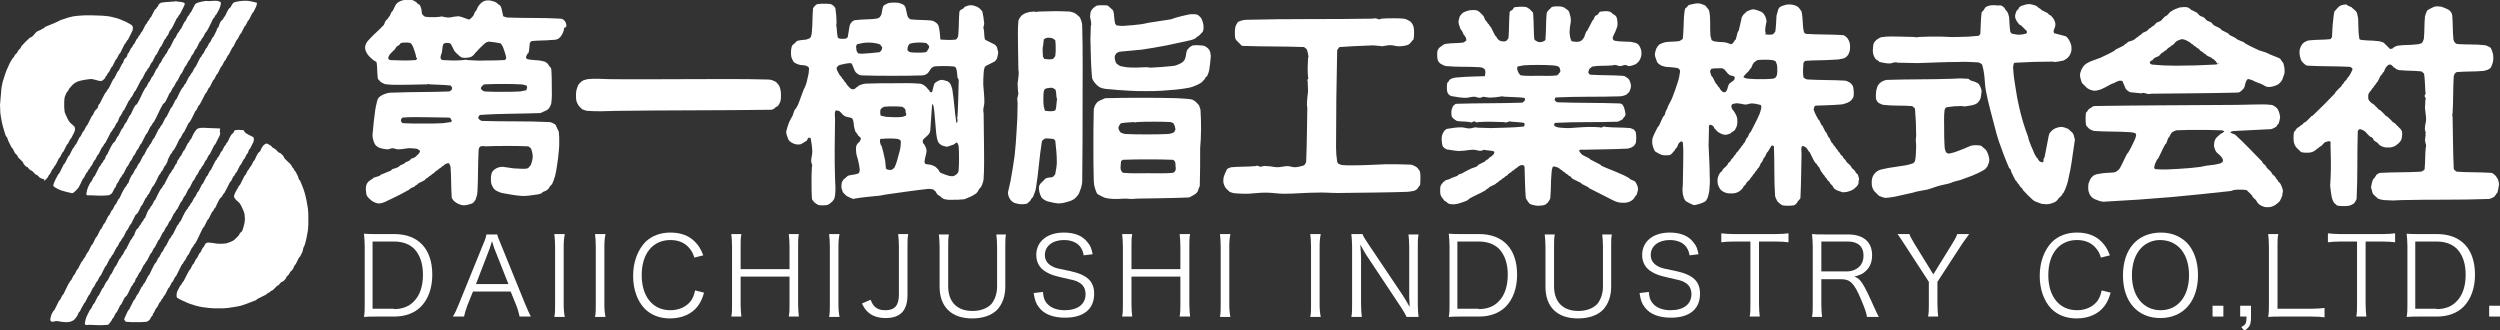
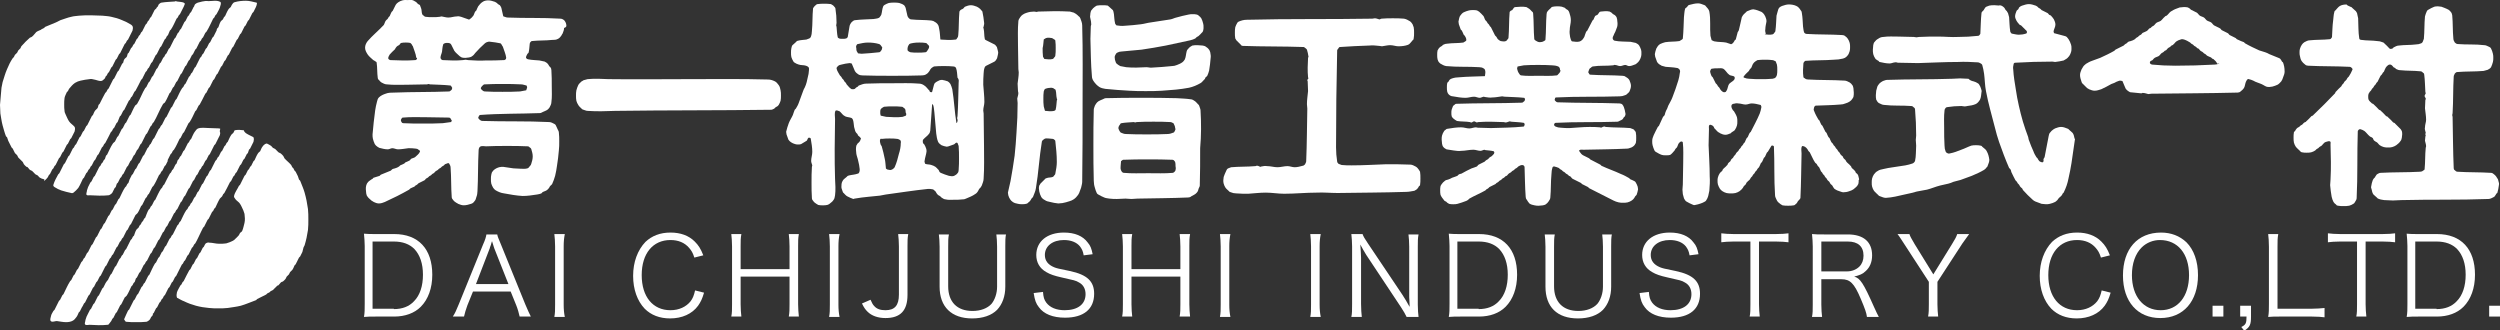
<svg xmlns="http://www.w3.org/2000/svg" version="1.1" id="レイヤー_1" x="0px" y="0px" viewBox="0 0 669.7 88.5" style="enable-background:new 0 0 669.7 88.5;" xml:space="preserve">
  <rect x="0" y="0" width="669.7" height="88.5" fill="#333333" stroke="none" />
  <style type="text/css">
	.st0{fill:#fff;}
	.st1{fill:#fff;}
</style>
  <g>
    <path class="st0" d="M49.2,0.7c0.2,0.1,0.4,0.3,0.3,0.4c-0.3,0.9-0.9,1.8-1.3,2.7C48.1,3.9,48,4,47.9,4.1c-0.1,0.2-0.2,0.4-0.3,0.6   c-0.1,0.1-0.2,0.2-0.3,0.3c-0.5,1-0.9,2-1.5,2.9c-0.1,0.1-0.2,0.2-0.3,0.3C45.3,8.6,45.2,9,45,9.4c-0.1,0.1-0.2,0.2-0.3,0.3   c-0.1,0.2-0.2,0.4-0.3,0.6c-0.1,0.1-0.2,0.2-0.3,0.3c-0.3,0.6-0.6,1.2-0.9,1.8c-0.1,0.1-0.2,0.2-0.3,0.3c-0.3,0.6-0.6,1.2-0.9,1.8   c-0.1,0.1-0.2,0.2-0.3,0.3c-0.3,0.6-0.6,1.2-0.9,1.8c-0.1,0.1-0.2,0.2-0.3,0.3c-0.2,0.4-0.4,0.8-0.6,1.2c-0.1,0.1-0.2,0.2-0.3,0.3   c-0.1,0.2-0.2,0.4-0.3,0.6c-0.1,0.1-0.2,0.2-0.3,0.3c-0.3,0.6-0.6,1.2-0.9,1.8c-0.1,0.1-0.2,0.2-0.3,0.3c-0.5,1-1,2-1.5,2.9   c-0.1,0.1-0.2,0.2-0.3,0.3c-0.2,0.4-0.4,0.8-0.6,1.2c-0.1,0.1-0.2,0.2-0.3,0.3c-0.1,0.2-0.2,0.4-0.3,0.6c-0.1,0.1-0.2,0.2-0.3,0.3   c-0.4,0.8-0.8,1.6-1.2,2.4c-0.1,0.1-0.2,0.2-0.3,0.3c-0.2,0.4-0.4,0.8-0.6,1.2c-0.1,0.1-0.2,0.2-0.3,0.3c-0.2,0.5-0.4,1-0.6,1.5   c-0.1,0.1-0.2,0.2-0.3,0.3c-0.2,0.4-0.4,0.8-0.6,1.2c-0.1,0.1-0.2,0.2-0.3,0.3c-0.1,0.2-0.2,0.4-0.3,0.6c-0.1,0.1-0.2,0.2-0.3,0.3   c-0.5,1-1,2-1.5,2.9c-0.1,0.1-0.2,0.2-0.3,0.3c-0.1,0.2-0.2,0.4-0.3,0.6c-0.1,0.1-0.2,0.2-0.3,0.3c-0.3,0.6-0.6,1.2-0.9,1.8   c-0.1,0.1-0.2,0.2-0.3,0.3c-0.2,0.4-0.4,0.8-0.6,1.2c-0.1,0.1-0.2,0.2-0.3,0.3c-0.2,0.4-0.4,0.8-0.6,1.2c-0.1,0.1-0.2,0.2-0.3,0.3   c-0.1,0.2-0.2,0.4-0.3,0.6c-0.1,0.1-0.2,0.2-0.3,0.3c-0.1,0.2-0.2,0.4-0.3,0.6c-0.1,0.1-0.2,0.2-0.3,0.3c-0.2,0.4-0.4,0.8-0.6,1.2   c-0.1,0.1-0.2,0.2-0.3,0.3c-0.4,0.8-0.7,1.6-1.2,2.4c-0.4,0.5-0.8,0.9-1.3,1.3c-0.2,0.1-0.4,0.2-0.6,0.1c-0.9-0.2-1.8-0.4-2.7-0.7   c-0.6-0.2-1.2-0.5-1.8-0.9c-0.2-0.1-0.4-0.4-0.3-0.6c0.3-1,0.8-1.9,1.3-2.8c0.1-0.1,0.2-0.2,0.3-0.3c0.4-0.8,0.8-1.6,1.2-2.4   c0.1-0.1,0.2-0.2,0.3-0.3c0.3-0.6,0.6-1.2,0.9-1.8c0.1-0.1,0.2-0.2,0.3-0.3c0.3-0.6,0.6-1.2,0.9-1.8c0.1-0.1,0.2-0.2,0.3-0.3   c0.1-0.2,0.2-0.4,0.3-0.6c0.1-0.1,0.2-0.2,0.3-0.3c0.3-0.6,0.6-1.2,0.9-1.8c0.1-0.1,0.2-0.2,0.3-0.3c0.2-0.4,0.4-0.8,0.6-1.2   c0.1-0.1,0.2-0.2,0.3-0.3c0.2-0.4,0.4-0.8,0.6-1.2c0.1-0.1,0.2-0.2,0.3-0.3c0.4-0.8,0.8-1.6,1.2-2.4c0.1-0.1,0.2-0.2,0.3-0.3   c0.2-0.4,0.3-0.8,0.6-1.2c0.2-0.2,0.4-0.4,0.6-0.6c0.2-0.3,0.2-0.6,0.3-0.9c0.1-0.1,0.2-0.2,0.3-0.3c0.5-1,1-2,1.5-2.9   c0.1-0.1,0.2-0.2,0.3-0.3c0.1-0.2,0.2-0.4,0.3-0.6c0.1-0.1,0.2-0.2,0.3-0.3c0.4-0.8,0.8-1.6,1.2-2.4c0.1-0.1,0.2-0.2,0.3-0.3   c0.3-0.6,0.6-1.2,0.9-1.8c0.1-0.1,0.2-0.2,0.3-0.3c0.3-0.6,0.6-1.2,0.9-1.8c0.1-0.1,0.2-0.2,0.3-0.3c0.1-0.3,0.1-0.6,0.3-0.9   c0.1-0.2,0.4-0.4,0.6-0.6c0.2-0.3,0.2-0.6,0.3-0.9c0.1-0.1,0.2-0.2,0.3-0.3c0.2-0.4,0.4-0.8,0.6-1.2c0.1-0.1,0.2-0.2,0.3-0.3   c0.1-0.2,0.2-0.4,0.3-0.6c0.1-0.1,0.2-0.2,0.3-0.3c0.2-0.4,0.4-0.8,0.6-1.2c0.1-0.1,0.2-0.2,0.3-0.3c0.1-0.2,0.2-0.4,0.3-0.6   c0.1-0.1,0.2-0.2,0.3-0.3c0.1-0.2,0.2-0.4,0.3-0.6c0.1-0.1,0.2-0.2,0.3-0.3c0.3-0.6,0.6-1.2,0.9-1.8c0.1-0.1,0.2-0.2,0.3-0.3   c0.1-0.2,0.2-0.4,0.3-0.6c0.1-0.1,0.2-0.2,0.3-0.3c0.1-0.2,0.2-0.4,0.3-0.6c0.1-0.1,0.2-0.2,0.3-0.3c0.3-0.6,0.6-1.2,0.9-1.8   c0.1-0.1,0.2-0.2,0.3-0.3C41.8,2.4,41.9,2.2,42,2c0.1-0.1,0.2-0.2,0.3-0.3c0.1-0.2,0.1-0.4,0.3-0.6c0.2-0.2,0.5-0.4,0.7-0.4   c1.2-0.2,2.4-0.2,3.5-0.3c0.1,0,0.2-0.1,0.3-0.1c0.1,0,0.2,0.1,0.3,0.1C48.1,0.5,48.7,0.5,49.2,0.7z" />
    <path class="st0" d="M59,0.5c0.4,0.3,0,1-0.1,1.5c-0.2,0.6-0.6,1.2-0.9,1.8c-0.1,0.1-0.2,0.2-0.3,0.3c-0.1,0.2-0.2,0.4-0.3,0.6   c-0.1,0.1-0.2,0.2-0.3,0.3c-0.6,1.2-1.1,2.4-1.8,3.5c-0.1,0.1-0.2,0.2-0.3,0.3c-0.2,0.4-0.4,0.8-0.6,1.2c-0.1,0.1-0.2,0.2-0.3,0.3   c-0.1,0.2-0.2,0.4-0.3,0.6c-0.1,0.1-0.2,0.2-0.3,0.3c-0.3,0.6-0.6,1.2-0.9,1.8c-0.1,0.1-0.2,0.2-0.3,0.3c-0.2,0.4-0.4,0.8-0.6,1.2   c-0.1,0.1-0.2,0.2-0.3,0.3c-0.2,0.4-0.4,0.8-0.6,1.2c-0.1,0.1-0.2,0.2-0.3,0.3c-0.2,0.4-0.4,0.8-0.6,1.2c-0.1,0.1-0.2,0.2-0.3,0.3   c-0.3,0.6-0.6,1.2-0.9,1.8c-0.1,0.1-0.2,0.2-0.3,0.3c-0.3,0.6-0.6,1.2-0.9,1.8c-0.1,0.1-0.2,0.2-0.3,0.3c-0.2,0.4-0.4,0.8-0.6,1.2   c-0.1,0.1-0.2,0.2-0.3,0.3c-0.2,0.4-0.4,0.8-0.6,1.2c-0.1,0.1-0.2,0.2-0.3,0.3c-0.4,0.8-0.7,1.6-1.2,2.4c-0.1,0.2-0.5,0.3-0.6,0.6   c-0.9,1.5-1.5,3.2-2.4,4.7c-0.1,0.1-0.2,0.2-0.3,0.3c-0.1,0.2-0.2,0.4-0.3,0.6c-0.1,0.1-0.2,0.2-0.3,0.3c-0.3,0.6-0.6,1.2-0.9,1.8   c-0.1,0.1-0.2,0.2-0.3,0.3c-0.4,0.8-0.8,1.6-1.2,2.4c-0.1,0.1-0.2,0.2-0.3,0.3c-0.2,0.4-0.4,0.8-0.6,1.2c-0.1,0.1-0.2,0.2-0.3,0.3   c-0.2,0.4-0.4,0.8-0.6,1.2c-0.1,0.1-0.2,0.2-0.3,0.3c-0.2,0.4-0.4,0.8-0.6,1.2c-0.1,0.1-0.2,0.2-0.3,0.3c-0.2,0.4-0.4,0.8-0.6,1.2   c-0.1,0.1-0.2,0.2-0.3,0.3c-0.3,0.6-0.6,1.2-0.9,1.8c-0.1,0.1-0.2,0.2-0.3,0.3c-0.1,0.2-0.2,0.4-0.3,0.6c-0.1,0.1-0.2,0.2-0.3,0.3   c-0.2,0.4-0.4,0.8-0.6,1.2c-0.1,0.1-0.2,0.2-0.3,0.3c-0.1,0.3-0.2,0.6-0.3,0.9c-0.1,0.1-0.2,0.2-0.3,0.3c-0.2,0.4-0.4,0.8-0.6,1.2   c-0.1,0.2-0.3,0.3-0.4,0.4c-0.2,0.1-0.4,0.3-0.6,0.3c-0.8,0.1-1.7,0.1-2.5,0.1s-1.7-0.1-2.5-0.1c-0.3,0-0.7,0.1-0.9-0.1   c-0.2-0.3,0.1-0.8,0.1-1.2c0.1-0.3,0.2-0.6,0.3-0.9c0.2-0.4,0.4-0.8,0.6-1.2c0.1-0.1,0.2-0.2,0.3-0.3c0.2-0.4,0.4-0.8,0.6-1.2   c0.1-0.1,0.2-0.2,0.3-0.3c0.4-0.8,0.8-1.6,1.2-2.4c0.1-0.1,0.2-0.2,0.3-0.3c0.1-0.2,0.2-0.4,0.3-0.6c0.1-0.1,0.2-0.2,0.3-0.3   c0.1-0.2,0.2-0.4,0.3-0.6c0.1-0.1,0.2-0.2,0.3-0.3c0.1-0.3,0.2-0.6,0.3-0.9c0.1-0.1,0.2-0.2,0.3-0.3c0.5-1,0.9-2,1.5-2.9   c0.1-0.2,0.4-0.4,0.6-0.6c0.2-0.4,0.4-0.8,0.6-1.2c0.1-0.1,0.2-0.2,0.3-0.3c0.3-0.6,0.6-1.2,0.9-1.8c0.1-0.1,0.2-0.2,0.3-0.3   c0.2-0.4,0.4-0.8,0.6-1.2c0.1-0.1,0.2-0.2,0.3-0.3c0.3-0.6,0.6-1.2,0.9-1.8c0.1-0.1,0.2-0.2,0.3-0.3c0.4-0.8,0.7-1.6,1.2-2.4   c0.1-0.2,0.5-0.3,0.6-0.6c0.8-1.3,1.3-2.8,2.1-4.1c0.1-0.1,0.2-0.2,0.3-0.3c0.2-0.4,0.4-0.8,0.6-1.2c0.1-0.1,0.2-0.2,0.3-0.3   c0.2-0.4,0.4-0.8,0.6-1.2c0.1-0.1,0.2-0.2,0.3-0.3c0.3-0.6,0.6-1.2,0.9-1.8c0.1-0.1,0.2-0.2,0.3-0.3c0.2-0.4,0.4-0.8,0.6-1.2   c0.1-0.1,0.2-0.2,0.3-0.3c0.2-0.4,0.4-0.8,0.6-1.2c0.1-0.1,0.2-0.2,0.3-0.3c0.1-0.2,0.2-0.4,0.3-0.6c0.1-0.1,0.2-0.2,0.3-0.3   c0.2-0.4,0.4-0.8,0.6-1.2c0.1-0.1,0.2-0.2,0.3-0.3c0.4-0.8,0.8-1.6,1.2-2.4c0.1-0.1,0.2-0.2,0.3-0.3c0.2-0.4,0.4-0.8,0.6-1.2   c0.1-0.1,0.2-0.2,0.3-0.3c0.1-0.2,0.2-0.4,0.3-0.6c0.1-0.1,0.2-0.2,0.3-0.3c0.3-0.6,0.6-1.2,0.9-1.8c0.1-0.1,0.2-0.2,0.3-0.3   c0.2-0.4,0.4-0.8,0.6-1.2c0.1-0.1,0.2-0.2,0.3-0.3c0.1-0.2,0.2-0.4,0.3-0.6c0.1-0.1,0.2-0.2,0.3-0.3c0.2-0.4,0.4-0.8,0.6-1.2   C51.8,1.9,52,1.8,52,1.7c0.1-0.2,0.1-0.4,0.3-0.6c0.2-0.2,0.5-0.3,0.7-0.4c0.4-0.1,0.8-0.2,1.2-0.3c0.5-0.1,1.1-0.2,1.6-0.1   C56.9,0.3,58.1,0,59,0.5z" />
    <path class="st0" d="M68.7,0.7c0.1,0,0.2,0.2,0.1,0.3c0,0.4-0.2,0.7-0.3,1c-0.2,0.4-0.4,0.8-0.6,1.2c-0.1,0.1-0.2,0.2-0.3,0.3   c-0.3,0.6-0.6,1.2-0.9,1.8c-0.1,0.1-0.2,0.2-0.3,0.3c-0.2,0.4-0.4,0.8-0.6,1.2c-0.1,0.1-0.2,0.2-0.3,0.3c-0.3,0.6-0.6,1.2-0.9,1.8   c-0.1,0.1-0.2,0.2-0.3,0.3c-0.2,0.4-0.4,0.8-0.6,1.2c-0.1,0.1-0.2,0.2-0.3,0.3c-0.3,0.6-0.6,1.2-0.9,1.8c-0.1,0.1-0.2,0.2-0.3,0.3   c-0.3,0.6-0.6,1.2-0.9,1.8c-0.1,0.1-0.2,0.2-0.3,0.3c-0.2,0.4-0.4,0.8-0.6,1.2c-0.1,0.1-0.2,0.2-0.3,0.3c-0.2,0.4-0.4,0.8-0.6,1.2   c-0.1,0.1-0.2,0.2-0.3,0.3c-0.3,0.6-0.6,1.2-0.9,1.8c-0.1,0.1-0.2,0.2-0.3,0.3c-0.2,0.4-0.4,0.8-0.6,1.2c-0.1,0.1-0.2,0.2-0.3,0.3   c-0.3,0.6-0.6,1.2-0.9,1.8c-0.1,0.1-0.2,0.2-0.3,0.3c-0.2,0.4-0.4,0.8-0.6,1.2c-0.1,0.1-0.2,0.2-0.3,0.3c-0.5,1-1,2-1.5,2.9   c-0.1,0.1-0.2,0.2-0.3,0.3c-0.2,0.4-0.4,0.8-0.6,1.2c-0.1,0.1-0.2,0.2-0.3,0.3c-0.5,1-0.9,2-1.5,2.9c-0.1,0.1-0.2,0.2-0.3,0.3   c-0.4,0.8-0.8,1.6-1.2,2.4c-0.1,0.1-0.2,0.2-0.3,0.3c-0.2,0.4-0.4,0.8-0.6,1.2c-0.1,0.1-0.2,0.2-0.3,0.3c-0.5,1-0.9,2-1.5,2.9   c-0.1,0.1-0.2,0.2-0.3,0.3c-0.1,0.2-0.2,0.4-0.3,0.6c-0.1,0.1-0.2,0.2-0.3,0.3c-0.3,0.6-0.6,1.2-0.9,1.8C45.2,42.8,45,42.9,45,43   c-0.2,0.4-0.4,0.8-0.6,1.2c-0.1,0.1-0.2,0.2-0.3,0.3c-0.2,0.4-0.4,0.8-0.6,1.2c-0.1,0.1-0.2,0.2-0.3,0.3c-0.1,0.2-0.2,0.4-0.3,0.6   c-0.1,0.1-0.2,0.2-0.3,0.3c-0.5,1-0.9,2-1.5,2.9c-0.1,0.1-0.2,0.2-0.3,0.3c-0.3,0.6-0.6,1.2-0.9,1.8c-0.1,0.1-0.2,0.2-0.3,0.3   c-0.1,0.2-0.2,0.4-0.3,0.6c-0.1,0.1-0.2,0.2-0.3,0.3c-0.3,0.6-0.6,1.2-0.9,1.8c-0.1,0.1-0.2,0.2-0.3,0.3c-0.3,0.6-0.5,1.2-0.9,1.8   c-0.1,0.2-0.4,0.4-0.6,0.6c-0.4,0.8-0.8,1.6-1.2,2.4c-0.1,0.1-0.2,0.2-0.3,0.3c-0.2,0.4-0.4,0.8-0.6,1.2c-0.1,0.1-0.2,0.2-0.3,0.3   c-0.3,0.6-0.6,1.2-0.9,1.8c-0.1,0.1-0.2,0.2-0.3,0.3c-0.1,0.2-0.2,0.4-0.3,0.6c-0.1,0.1-0.2,0.2-0.3,0.3c-0.2,0.4-0.4,0.8-0.6,1.2   c-0.1,0.1-0.2,0.2-0.3,0.3c-0.3,0.6-0.6,1.2-0.9,1.8c-0.1,0.1-0.2,0.2-0.3,0.3c-0.1,0.2-0.2,0.4-0.3,0.6c-0.1,0.1-0.2,0.2-0.3,0.3   c-0.3,0.6-0.6,1.2-0.9,1.8c-0.1,0.1-0.2,0.2-0.3,0.3c-0.4,0.8-0.8,1.6-1.2,2.4c-0.1,0.1-0.2,0.2-0.3,0.3c-0.2,0.4-0.4,0.8-0.6,1.2   c-0.1,0.1-0.2,0.2-0.3,0.3c-0.2,0.4-0.4,0.8-0.6,1.2c-0.1,0.1-0.2,0.2-0.3,0.3c-0.3,0.6-0.6,1.2-0.9,1.8c-0.1,0.1-0.2,0.2-0.3,0.3   c-0.3,0.6-0.6,1.2-0.9,1.8c-0.1,0.1-0.2,0.2-0.3,0.3c-0.2,0.4-0.4,0.8-0.6,1.2C22.2,82,22,82.1,22,82.2c-0.2,0.4-0.4,0.8-0.6,1.2   c-0.1,0.1-0.2,0.2-0.3,0.3c-0.2,0.4-0.3,0.8-0.6,1.2c-0.3,0.4-0.6,0.8-1,1c-0.5,0.3-1.2,0.4-1.8,0.4c-0.8,0-1.7-0.2-2.5-0.3   c-0.5,0-1.2,0.4-1.6,0c-0.3-0.3,0-1,0.1-1.5c0.1-0.4,0.4-0.8,0.6-1.2c0.1-0.1,0.2-0.2,0.3-0.3c0.4-0.8,0.8-1.6,1.2-2.4   c0.1-0.1,0.2-0.2,0.3-0.3c0.2-0.4,0.4-0.8,0.6-1.2c0.1-0.1,0.2-0.2,0.3-0.3c0.6-1.2,1.1-2.4,1.8-3.5c0.1-0.1,0.2-0.2,0.3-0.3   c0.2-0.4,0.4-0.8,0.6-1.2c0.1-0.1,0.2-0.2,0.3-0.3c0.2-0.4,0.4-0.8,0.6-1.2c0.1-0.1,0.2-0.2,0.3-0.3c0.3-0.6,0.6-1.2,0.9-1.8   c0.1-0.1,0.2-0.2,0.3-0.3c0.1-0.2,0.2-0.4,0.3-0.6c0.1-0.1,0.2-0.2,0.3-0.3c0.2-0.4,0.4-0.8,0.6-1.2c0.1-0.1,0.2-0.2,0.3-0.3   c0.3-0.6,0.6-1.2,0.9-1.8c0.1-0.1,0.2-0.2,0.3-0.3c0.3-0.6,0.6-1.2,0.9-1.8c0.1-0.1,0.2-0.2,0.3-0.3c0.3-0.6,0.6-1.2,0.9-1.8   c0.1-0.1,0.2-0.2,0.3-0.3c0.2-0.4,0.4-0.8,0.6-1.2c0.1-0.1,0.2-0.2,0.3-0.3c0.3-0.6,0.6-1.2,0.9-1.8c0.1-0.1,0.2-0.2,0.3-0.3   c0.2-0.4,0.4-0.8,0.6-1.2c0.1-0.1,0.2-0.2,0.3-0.3c0.2-0.4,0.4-0.8,0.6-1.2c0.1-0.1,0.2-0.2,0.3-0.3c0.2-0.4,0.4-0.8,0.6-1.2   c0.1-0.1,0.2-0.2,0.3-0.3c0.5-1,0.9-2,1.5-2.9c0.1-0.1,0.2-0.2,0.3-0.3c0.1-0.2,0.2-0.4,0.3-0.6c0.1-0.1,0.2-0.2,0.3-0.3   c0.1-0.3,0.2-0.6,0.3-0.9c0.2-0.4,0.4-0.8,0.6-1.2c0.1-0.1,0.2-0.2,0.3-0.3c0.2-0.4,0.4-0.8,0.6-1.2c0.1-0.1,0.2-0.2,0.3-0.3   c0.2-0.4,0.4-0.8,0.6-1.2c0.1-0.1,0.2-0.2,0.3-0.3c0.3-0.6,0.6-1.2,0.9-1.8c0.1-0.1,0.2-0.2,0.3-0.3c0.3-0.6,0.6-1.2,0.9-1.8   c0.1-0.1,0.2-0.2,0.3-0.3c0.1-0.2,0.2-0.4,0.3-0.6c0.1-0.1,0.2-0.2,0.3-0.3c0.2-0.4,0.4-0.8,0.6-1.2c0.1-0.1,0.2-0.2,0.3-0.3   c0.4-0.8,0.8-1.6,1.2-2.4c0.1-0.1,0.2-0.2,0.3-0.3c0.1-0.2,0.2-0.4,0.3-0.6c0.1-0.1,0.2-0.2,0.3-0.3c0.3-0.6,0.6-1.2,0.9-1.8   c0.1-0.1,0.2-0.2,0.3-0.3c0.4-0.8,0.8-1.6,1.2-2.4c0.1-0.1,0.2-0.2,0.3-0.3c0.3-0.6,0.6-1.2,0.9-1.8c0.1-0.1,0.2-0.2,0.3-0.3   c0.5-1,0.9-2,1.5-2.9c0.1-0.1,0.2-0.2,0.3-0.3c0.1-0.2,0.2-0.4,0.3-0.6c0.1-0.1,0.2-0.2,0.3-0.3c0.3-0.6,0.6-1.2,0.9-1.8   c0.1-0.1,0.2-0.2,0.3-0.3c0.1-0.2,0.2-0.4,0.3-0.6c0.1-0.1,0.2-0.2,0.3-0.3c0.2-0.4,0.4-0.8,0.6-1.2c0.1-0.1,0.2-0.2,0.3-0.3   c0.4-0.8,0.8-1.6,1.2-2.4c0.1-0.1,0.2-0.2,0.3-0.3c0.1-0.2,0.2-0.4,0.3-0.6c0.1-0.1,0.2-0.2,0.3-0.3c0.2-0.4,0.4-0.8,0.6-1.2   c0.1-0.1,0.2-0.2,0.3-0.3c0.2-0.4,0.4-0.8,0.6-1.2c0.1-0.1,0.2-0.2,0.3-0.3c0.2-0.4,0.4-0.8,0.6-1.2c0.1-0.1,0.2-0.2,0.3-0.3   c0.3-0.6,0.6-1.2,0.9-1.8c0.1-0.1,0.2-0.2,0.3-0.3C57.9,8.4,58,8,58.2,7.6c0.1-0.1,0.2-0.2,0.3-0.3c0.2-0.5,0.3-1,0.6-1.5   c0.1-0.2,0.4-0.4,0.6-0.6c0.1-0.2,0.2-0.4,0.3-0.6c0.1-0.1,0.2-0.2,0.3-0.3c0.3-0.6,0.5-1.2,0.9-1.8c0.1-0.2,0.4-0.4,0.6-0.6   c0.1-0.2,0.2-0.4,0.3-0.6c0.2-0.3,0.4-0.6,0.7-0.7c1-0.3,2.1-0.4,3.1-0.4C66.8,0.2,67.8,0.5,68.7,0.7z" />
    <path class="st0" d="M29.8,4.5c1,0.2,2,0.5,2.9,0.9c0.8,0.3,1.6,0.7,2.4,1.2c0.2,0.1,0.3,0.3,0.4,0.4c0.1,0.2,0.1,0.4,0.1,0.6   c0,0.2-0.1,0.4-0.1,0.6c-0.4,0.8-0.8,1.6-1.2,2.4c-0.1,0.1-0.2,0.2-0.3,0.3c-0.1,0.2-0.2,0.4-0.3,0.6c-0.1,0.1-0.2,0.2-0.3,0.3   c-0.4,0.8-0.8,1.6-1.2,2.4c-0.1,0.1-0.2,0.2-0.3,0.3c-0.2,0.4-0.4,0.8-0.6,1.2c-0.1,0.1-0.2,0.2-0.3,0.3c-0.3,0.6-0.6,1.2-0.9,1.8   c-0.1,0.1-0.2,0.2-0.3,0.3c-0.2,0.4-0.4,0.8-0.6,1.2c-0.1,0.1-0.2,0.2-0.3,0.3c-0.1,0.2-0.2,0.4-0.3,0.6c-0.1,0.1-0.2,0.2-0.3,0.3   c-0.1,0.2-0.1,0.4-0.3,0.6c-0.3,0.3-0.6,0.6-1,0.6c-0.6,0-1.2-0.3-1.8-0.4c-0.4-0.1-0.8-0.2-1.2-0.1c-0.8,0.1-1.6,0.2-2.4,0.4   c-0.5,0.1-1,0.3-1.5,0.6c-0.6,0.4-1.1,1-1.6,1.6c-0.1,0.2-0.2,0.4-0.3,0.6c-0.1,0.1-0.2,0.2-0.3,0.3c-0.2,0.5-0.5,1-0.6,1.5   c-0.1,0.6-0.1,1.2-0.1,1.8c0,0.6,0,1.2,0.1,1.8c0,0.3,0.2,0.6,0.3,0.9c0.3,0.6,0.5,1.2,0.9,1.8c0.4,0.6,1,0.9,1.5,1.5   c0.1,0.2,0.1,0.4,0.1,0.6c0,0.2-0.1,0.4-0.1,0.6c-0.3,0.6-0.6,1.2-0.9,1.8c-0.1,0.1-0.2,0.2-0.3,0.3c-0.2,0.4-0.4,0.8-0.6,1.2   c-0.1,0.1-0.2,0.2-0.3,0.3c-0.3,0.6-0.6,1.2-0.9,1.8c-0.1,0.1-0.2,0.2-0.3,0.3c-0.2,0.4-0.4,0.8-0.6,1.2c-0.1,0.1-0.2,0.2-0.3,0.3   c-0.3,0.6-0.6,1.2-0.9,1.8c-0.1,0.1-0.2,0.2-0.3,0.3c-0.1,0.2-0.2,0.4-0.3,0.6c-0.1,0.1-0.2,0.2-0.3,0.3c-0.2,0.4-0.4,0.8-0.6,1.2   c-0.1,0.1-0.2,0.2-0.3,0.3c-0.1,0.2-0.2,0.4-0.3,0.6c-0.3,0.4-0.6,0.7-1,1C12,48,11.8,48,11.7,48c-0.4-0.1-0.7-0.2-1-0.4   c-0.2-0.1-0.4-0.4-0.6-0.6c-0.2-0.1-0.4-0.2-0.6-0.3c-0.3-0.3-0.6-0.6-0.9-0.9c-0.2-0.1-0.4-0.2-0.6-0.3c-0.2-0.2-0.4-0.5-0.6-0.7   c-0.1-0.1-0.2-0.1-0.3-0.1c-0.3-0.2-0.5-0.5-0.7-0.7c-0.1-0.2-0.2-0.4-0.3-0.6c-0.4-0.4-0.8-0.8-1.2-1.2c-0.1-0.2-0.2-0.4-0.3-0.6   c-0.2-0.2-0.4-0.4-0.6-0.6c-0.2-0.4-0.4-0.8-0.6-1.2c-0.1-0.1-0.2-0.2-0.3-0.3c-0.3-0.6-0.6-1.2-0.9-1.8c-0.1-0.3-0.2-0.6-0.3-0.9   c-0.1-0.1-0.2-0.2-0.3-0.3c-0.4-1-0.6-1.9-0.9-2.9c-0.3-1.1-0.4-2.2-0.6-3.2C0.1,29.6,0,28.8,0,28.1c0.1-1.5,0.3-3.1,0.4-4.6   c0.1-0.5,0.2-1,0.3-1.5c0.4-1.2,0.7-2.4,1.2-3.5c0.4-1,0.9-2,1.5-2.9c0.1-0.1,0.2-0.2,0.3-0.3c0.1-0.2,0.2-0.4,0.3-0.6   c0.2-0.2,0.4-0.4,0.6-0.6c0.1-0.2,0.2-0.4,0.3-0.6c0.2-0.2,0.4-0.4,0.6-0.6c0.1-0.2,0.1-0.4,0.3-0.6c0.7-0.8,1.4-1.5,2.2-2.2   C8.1,10,8.4,10,8.6,9.8C9,9.5,9.3,9,9.7,8.6c0.4-0.3,0.8-0.4,1.2-0.6C11,8,11.1,7.8,11.2,7.8c0.2-0.1,0.4-0.2,0.6-0.3   c0.1-0.1,0.2-0.2,0.3-0.3c1-0.4,2-0.8,2.9-1.2c0.4-0.2,0.8-0.4,1.2-0.6c1-0.3,1.9-0.7,2.9-0.9c0.7-0.2,1.4-0.2,2.1-0.3   c1-0.1,2.1-0.1,3.1-0.1c1,0,2.1,0.1,3.1,0.1C28.2,4.3,29,4.3,29.8,4.5z" />
    <path class="st0" d="M59,35.6c0,0.2-0.1,0.4-0.1,0.6c-0.4,0.8-0.8,1.6-1.2,2.4c-0.1,0.1-0.2,0.2-0.3,0.3c-0.4,0.8-0.8,1.6-1.2,2.4   c-0.1,0.1-0.2,0.2-0.3,0.3c-0.2,0.4-0.4,0.8-0.6,1.2c-0.1,0.1-0.2,0.2-0.3,0.3c-0.2,0.4-0.4,0.8-0.6,1.2c-0.1,0.1-0.2,0.2-0.3,0.3   c-0.1,0.2-0.2,0.4-0.3,0.6c-0.1,0.1-0.2,0.2-0.3,0.3c-0.2,0.4-0.4,0.8-0.6,1.2c-0.1,0.1-0.2,0.2-0.3,0.3c-0.2,0.4-0.4,0.8-0.6,1.2   c-0.1,0.1-0.2,0.2-0.3,0.3c-0.3,0.6-0.6,1.2-0.9,1.8c-0.1,0.1-0.2,0.2-0.3,0.3c-0.3,0.6-0.6,1.2-0.9,1.8c-0.1,0.1-0.2,0.2-0.3,0.3   c-0.2,0.4-0.4,0.8-0.6,1.2c-0.1,0.1-0.2,0.2-0.3,0.3c-0.3,0.6-0.6,1.2-0.9,1.8c-0.1,0.1-0.2,0.2-0.3,0.3c-0.1,0.2-0.2,0.4-0.3,0.6   c-0.1,0.1-0.2,0.2-0.3,0.3c-0.3,0.6-0.6,1.2-0.9,1.8c-0.1,0.1-0.2,0.2-0.3,0.3c-0.2,0.4-0.4,0.8-0.6,1.2c-0.1,0.1-0.2,0.2-0.3,0.3   c-0.2,0.4-0.4,0.8-0.6,1.2c-0.1,0.1-0.2,0.2-0.3,0.3c-0.3,0.6-0.6,1.2-0.9,1.8c-0.1,0.1-0.2,0.2-0.3,0.3c-0.3,0.6-0.6,1.2-0.9,1.8   c-0.1,0.1-0.2,0.2-0.3,0.3c-0.2,0.4-0.4,0.8-0.6,1.2c-0.1,0.1-0.2,0.2-0.3,0.3c-0.3,0.6-0.6,1.2-0.9,1.8c-0.1,0.1-0.2,0.2-0.3,0.3   c-0.1,0.2-0.2,0.4-0.3,0.6c-0.1,0.1-0.2,0.2-0.3,0.3c-0.3,0.6-0.6,1.2-0.9,1.8c-0.1,0.1-0.2,0.2-0.3,0.3c-0.2,0.4-0.4,0.8-0.6,1.2   c-0.1,0.1-0.2,0.2-0.3,0.3c-0.1,0.3-0.2,0.6-0.3,0.9c-0.1,0.1-0.2,0.2-0.3,0.3c-0.1,0.2-0.2,0.4-0.3,0.6c-0.1,0.1-0.2,0.2-0.3,0.3   c-0.4,0.8-0.7,1.6-1.2,2.4c-0.1,0.2-0.4,0.4-0.6,0.6c-0.3,0.6-0.6,1.2-0.9,1.8c-0.1,0.1-0.2,0.2-0.3,0.3c-0.3,0.6-0.6,1.2-0.9,1.8   c-0.1,0.1-0.2,0.2-0.3,0.3c-0.2,0.4-0.4,0.8-0.6,1.2c-0.1,0.1-0.2,0.2-0.3,0.3c-0.1,0.2-0.2,0.4-0.3,0.6c-0.2,0.3-0.5,0.6-0.7,0.9   c-0.1,0.1-0.2,0.1-0.3,0.1c-0.8,0.1-1.6,0.1-2.4,0.1s-1.6-0.1-2.4-0.1c-0.4,0-0.9,0.2-1.2-0.1c-0.2-0.3,0.1-0.8,0.1-1.2   c0.1-0.3,0.2-0.6,0.3-0.9c0.3-0.6,0.6-1.2,0.9-1.8c0.1-0.1,0.2-0.2,0.3-0.3c0.2-0.4,0.4-0.8,0.6-1.2c0.1-0.1,0.2-0.2,0.3-0.3   c0.3-0.6,0.6-1.2,0.9-1.8c0.1-0.1,0.2-0.2,0.3-0.3c0.3-0.6,0.6-1.2,0.9-1.8c0.1-0.1,0.2-0.2,0.3-0.3c0.2-0.4,0.4-0.8,0.6-1.2   C28.8,75,29,75,29,74.8c0.2-0.4,0.4-0.8,0.6-1.2c0.1-0.1,0.2-0.2,0.3-0.3c0.3-0.6,0.6-1.2,0.9-1.8c0.1-0.1,0.2-0.2,0.3-0.3   c0.3-0.6,0.6-1.2,0.9-1.8c0.1-0.1,0.2-0.2,0.3-0.3c0.1-0.2,0.2-0.4,0.3-0.6c0.1-0.1,0.2-0.2,0.3-0.3c0.2-0.4,0.4-0.8,0.6-1.2   c0.1-0.1,0.2-0.2,0.3-0.3c0.4-0.8,0.8-1.6,1.2-2.4c0.1-0.1,0.2-0.2,0.3-0.3c0.1-0.2,0.2-0.4,0.3-0.6c0.1-0.1,0.2-0.2,0.3-0.3   c0.2-0.5,0.3-1,0.6-1.5c0.1-0.2,0.4-0.4,0.6-0.6c0.1-0.2,0.2-0.4,0.3-0.6c0.1-0.1,0.2-0.2,0.3-0.3c0.1-0.2,0.2-0.4,0.3-0.6   c0.1-0.1,0.2-0.2,0.3-0.3c0.1-0.2,0.2-0.4,0.3-0.6c0.1-0.1,0.2-0.2,0.3-0.3c0.3-0.7,0.5-1.4,0.9-2.1c0.1-0.1,0.2-0.2,0.3-0.3   c0.1-0.2,0.2-0.4,0.3-0.6c0.1-0.1,0.2-0.2,0.3-0.3c0.2-0.4,0.4-0.8,0.6-1.2c0.1-0.1,0.2-0.2,0.3-0.3c0.5-1,0.9-2,1.5-2.9   c0.1-0.1,0.2-0.2,0.3-0.3c0.1-0.2,0.2-0.4,0.3-0.6c0.1-0.1,0.2-0.2,0.3-0.3c0.5-1,1-2,1.5-2.9c0.1-0.1,0.2-0.2,0.3-0.3   c0.1-0.2,0.2-0.4,0.3-0.6c0.1-0.1,0.2-0.2,0.3-0.3c0.2-0.4,0.4-0.8,0.6-1.2c0.1-0.1,0.2-0.2,0.3-0.3c0.1-0.3,0.2-0.6,0.3-0.9   c0.1-0.1,0.2-0.2,0.3-0.3c0.1-0.2,0.2-0.4,0.3-0.6c0.1-0.1,0.2-0.2,0.3-0.3c0.2-0.4,0.4-0.8,0.6-1.2c0.1-0.1,0.2-0.2,0.3-0.3   c0.3-0.6,0.6-1.2,0.9-1.8c0.1-0.1,0.2-0.2,0.3-0.3c0.1-0.2,0.2-0.4,0.3-0.6c0.1-0.1,0.2-0.2,0.3-0.3c0.3-0.6,0.5-1.2,0.9-1.8   c0.3-0.4,0.6-0.9,1-1c0.9-0.3,1.9-0.1,2.8-0.1s1.9,0.1,2.8,0.1c0.1,0,0.2,0.1,0.3,0.1C58.8,35.2,58.9,35.4,59,35.6z" />
    <path class="st0" d="M66.6,36.1c0.4,0.2,0.8,0.4,1.2,0.6c0.1,0,0.1,0.1,0.1,0.1c0.1,0.2,0.1,0.4,0.1,0.6c0,0.2-0.1,0.4-0.1,0.6   c-0.3,0.6-0.6,1.2-0.9,1.8c-0.1,0.1-0.2,0.2-0.3,0.3c-0.1,0.3-0.2,0.6-0.3,0.9c-0.1,0.1-0.2,0.2-0.3,0.3c-0.2,0.4-0.4,0.8-0.6,1.2   c-0.1,0.1-0.2,0.2-0.3,0.3c-0.2,0.4-0.4,0.8-0.6,1.2c-0.1,0.1-0.2,0.2-0.3,0.3c-0.3,0.6-0.6,1.2-0.9,1.8c-0.1,0.1-0.2,0.2-0.3,0.3   c-0.1,0.2-0.2,0.4-0.3,0.6c-0.1,0.1-0.2,0.2-0.3,0.3c-0.2,0.4-0.4,0.8-0.6,1.2c-0.1,0.1-0.2,0.2-0.3,0.3c-0.5,1-1,2-1.5,2.9   c-0.1,0.1-0.2,0.2-0.3,0.3c-0.1,0.2-0.2,0.4-0.3,0.6c-0.2,0.2-0.4,0.4-0.6,0.6c-0.5,0.8-0.8,1.6-1.2,2.4c-0.1,0.1-0.2,0.2-0.3,0.3   c-0.1,0.2-0.2,0.4-0.3,0.6c-0.1,0.1-0.2,0.2-0.3,0.3c-0.3,0.6-0.6,1.2-0.9,1.8c-0.1,0.1-0.2,0.2-0.3,0.3c-0.3,0.6-0.6,1.2-0.9,1.8   c-0.1,0.1-0.2,0.2-0.3,0.3c-0.2,0.4-0.4,0.8-0.6,1.2C54,62,53.9,62,53.8,62.2c-0.5,1-0.9,2-1.5,3c-0.1,0.1-0.2,0.2-0.3,0.3   c-0.1,0.2-0.2,0.4-0.3,0.6c-0.1,0.1-0.2,0.2-0.3,0.3c-0.3,0.6-0.6,1.2-0.9,1.8c-0.1,0.1-0.2,0.2-0.3,0.3c-0.2,0.4-0.4,0.8-0.6,1.2   c-0.1,0.1-0.2,0.2-0.3,0.3c-0.1,0.2-0.2,0.4-0.3,0.6c-0.1,0.1-0.2,0.2-0.3,0.3c-0.5,1-1,2-1.5,3c-0.1,0.1-0.2,0.2-0.3,0.3   c-0.2,0.4-0.4,0.8-0.6,1.2c-0.1,0.1-0.2,0.2-0.3,0.3c-0.2,0.4-0.4,0.8-0.6,1.2c-0.1,0.1-0.2,0.2-0.3,0.3c-0.3,0.6-0.6,1.2-0.9,1.8   c-0.1,0.1-0.2,0.2-0.3,0.3c-0.1,0.2-0.2,0.4-0.3,0.6c-0.1,0.1-0.2,0.2-0.3,0.3c-0.1,0.2-0.2,0.4-0.3,0.6c-0.1,0.1-0.2,0.2-0.3,0.3   c-0.2,0.4-0.4,0.8-0.6,1.2c-0.1,0.1-0.2,0.2-0.3,0.3c-0.2,0.4-0.4,0.8-0.6,1.2c-0.1,0.1-0.2,0.2-0.3,0.3C41,84,41,84.3,40.8,84.6   c-0.1,0.1-0.2,0.2-0.3,0.3c-0.1,0.2-0.2,0.4-0.3,0.6c-0.1,0.2-0.3,0.3-0.4,0.4c-0.2,0.1-0.4,0.3-0.6,0.3c-0.9,0.1-1.8,0.1-2.7,0.1   c-0.9,0-1.8,0-2.7-0.1c-0.2,0-0.3-0.3-0.4-0.4c-0.1-0.1-0.2-0.3-0.1-0.4c0.3-0.8,0.7-1.5,1-2.2c0.1-0.1,0.2-0.2,0.3-0.3   c0.4-0.8,0.8-1.6,1.2-2.4c0.1-0.1,0.2-0.2,0.3-0.3c0.2-0.4,0.4-0.8,0.6-1.2c0.1-0.1,0.2-0.2,0.3-0.3c0.3-0.6,0.6-1.2,0.9-1.8   c0.1-0.1,0.2-0.2,0.3-0.3c0.1-0.2,0.2-0.4,0.3-0.6c0.1-0.1,0.2-0.2,0.3-0.3c0.3-0.6,0.6-1.2,0.9-1.8c0.1-0.1,0.2-0.2,0.3-0.3   c0.5-1,0.9-2,1.5-3c0.1-0.1,0.2-0.2,0.3-0.3c0.2-0.4,0.4-0.8,0.6-1.2c0.1-0.1,0.2-0.2,0.3-0.3c0.2-0.4,0.4-0.8,0.6-1.2   c0.1-0.1,0.2-0.2,0.3-0.3c0.2-0.4,0.4-0.8,0.6-1.2c0.1-0.1,0.2-0.2,0.3-0.3c0.3-0.6,0.6-1.2,0.9-1.8c0.1-0.1,0.2-0.2,0.3-0.3   c0.1-0.2,0.2-0.4,0.3-0.6c0.1-0.1,0.2-0.2,0.3-0.3c0.4-0.8,0.8-1.6,1.2-2.4c0.1-0.1,0.2-0.2,0.3-0.3c0.1-0.2,0.2-0.4,0.3-0.6   c0.1-0.1,0.2-0.2,0.3-0.3c0.5-1,0.9-2,1.5-2.9c0.1-0.1,0.2-0.2,0.3-0.3c0.1-0.2,0.2-0.4,0.3-0.6c0.1-0.1,0.2-0.2,0.3-0.3   c0.1-0.2,0.2-0.4,0.3-0.6c0.1-0.1,0.2-0.2,0.3-0.3c0.2-0.4,0.4-0.8,0.6-1.2c0.1-0.1,0.2-0.2,0.3-0.3c0.2-0.4,0.4-0.8,0.6-1.2   c0.1-0.1,0.2-0.2,0.3-0.3c0.3-0.6,0.6-1.2,0.9-1.8c0.1-0.1,0.2-0.2,0.3-0.3c0.3-0.6,0.6-1.2,0.9-1.8c0.1-0.1,0.2-0.2,0.3-0.3   c0.2-0.4,0.4-0.8,0.6-1.2c0.1-0.1,0.2-0.2,0.3-0.3c0.4-0.8,0.8-1.6,1.2-2.4c0.1-0.1,0.2-0.2,0.3-0.3c0.1-0.2,0.2-0.4,0.3-0.6   c0.1-0.1,0.2-0.2,0.3-0.3c0.2-0.4,0.4-0.8,0.6-1.2c0.1-0.1,0.2-0.2,0.3-0.3c0.2-0.4,0.4-0.8,0.6-1.2c0.1-0.1,0.2-0.2,0.3-0.3   c0.1-0.2,0.2-0.4,0.3-0.6c0.1-0.1,0.2-0.2,0.3-0.3c0.3-0.6,0.5-1.2,0.9-1.8c0.1-0.2,0.4-0.4,0.6-0.6c0.1-0.2,0.2-0.4,0.3-0.6   c0-0.1,0.1-0.1,0.1-0.1c0.4-0.1,0.8-0.1,1.2-0.1s0.8,0.1,1.2,0.1C65.5,35.6,66.1,35.8,66.6,36.1z" />
    <path class="st0" d="M72.5,39c0.2,0.1,0.4,0.4,0.6,0.6c0.2,0.1,0.4,0.2,0.6,0.3c0.3,0.3,0.6,0.6,0.9,0.9c0.2,0.1,0.4,0.2,0.6,0.3   c0.3,0.2,0.5,0.5,0.7,0.7c0.1,0.2,0.2,0.4,0.3,0.6c0.5,0.6,1.2,1.1,1.8,1.8c0.1,0.2,0.2,0.4,0.3,0.6c0.1,0.1,0.2,0.2,0.3,0.3   c0.1,0.2,0.2,0.4,0.3,0.6c0.1,0.1,0.2,0.2,0.3,0.3c0.2,0.4,0.4,0.8,0.6,1.2c0.1,0.3,0.2,0.6,0.3,0.9c0.1,0.1,0.2,0.2,0.3,0.3   c0.4,1.1,0.9,2.1,1.2,3.2c0.4,1.4,0.7,2.9,0.9,4.4c0.1,0.9,0.1,1.9,0.1,2.8c0,0.9,0,1.9-0.1,2.8c-0.2,1.4-0.5,2.8-0.9,4.1   c-0.1,0.2-0.2,0.4-0.3,0.6c-0.1,0.4-0.2,0.8-0.3,1.2c-0.2,0.4-0.4,0.8-0.6,1.2c-0.1,0.1-0.2,0.2-0.3,0.3c-0.3,0.6-0.6,1.2-0.9,1.8   c-0.1,0.1-0.2,0.2-0.3,0.3c-0.2,0.4-0.3,0.8-0.6,1.2c-0.2,0.2-0.4,0.4-0.6,0.6c-0.1,0.2-0.2,0.4-0.3,0.6c-0.2,0.2-0.4,0.4-0.6,0.6   c-0.1,0.2-0.2,0.4-0.3,0.6c-0.2,0.3-0.5,0.5-0.7,0.7c-0.2,0.1-0.4,0.1-0.6,0.3c-0.2,0.2-0.4,0.5-0.6,0.7c-0.1,0.1-0.2,0.1-0.3,0.1   c-0.4,0.4-0.8,0.8-1.2,1.2c-0.2,0.1-0.4,0.2-0.6,0.3c-0.1,0.1-0.2,0.2-0.3,0.3c-0.2,0.1-0.4,0.2-0.6,0.3c-0.1,0.1-0.2,0.2-0.3,0.3   c-0.8,0.4-1.6,0.8-2.4,1.2c-0.1,0.1-0.2,0.2-0.3,0.3c-1.4,0.5-2.7,1.1-4.1,1.5c-1.2,0.3-2.3,0.4-3.5,0.6c-0.8,0.1-1.7,0.1-2.5,0.1   c-0.8,0-1.7,0-2.5-0.1c-1.2-0.1-2.4-0.3-3.5-0.6c-1.1-0.3-2.2-0.7-3.2-1.2c-0.6-0.2-1.2-0.6-1.8-0.9c-0.1,0-0.1-0.1-0.1-0.1   c-0.1-0.2-0.1-0.5-0.1-0.7c0-0.2,0.1-0.5,0.1-0.7c0.2-0.6,0.6-1.2,0.9-1.8c0.1-0.1,0.2-0.2,0.3-0.3c0.1-0.2,0.2-0.4,0.3-0.6   c0.1-0.1,0.2-0.2,0.3-0.3c0.5-1,1-2,1.5-2.9c0.1-0.1,0.2-0.2,0.3-0.3c0.2-0.4,0.4-0.8,0.6-1.2c0.1-0.1,0.2-0.2,0.3-0.3   c0.2-0.4,0.4-0.8,0.6-1.2c0.1-0.1,0.2-0.2,0.3-0.3c0.2-0.4,0.4-0.8,0.6-1.2c0.1-0.1,0.2-0.2,0.3-0.3c0.2-0.4,0.4-0.8,0.6-1.2   c0.1-0.1,0.2-0.2,0.3-0.3c0.1-0.2,0.2-0.4,0.3-0.6c0.1-0.2,0.3-0.4,0.4-0.4c0.2-0.1,0.5-0.2,0.7-0.1c0.9,0,1.8,0.3,2.7,0.3   c0.6,0,1.3,0,1.9-0.1c0.3-0.1,0.6-0.2,0.9-0.3c0.4-0.2,0.8-0.3,1.2-0.6c0.5-0.4,0.9-0.9,1.3-1.3c0.1-0.2,0.2-0.4,0.3-0.6   c0.2-0.2,0.5-0.3,0.6-0.6c0.3-0.7,0.4-1.4,0.6-2.1c0.1-0.4,0.1-0.8,0.1-1.2c0-0.4-0.1-0.8-0.1-1.2c-0.1-0.3-0.2-0.6-0.3-0.9   c-0.3-0.6-0.5-1.2-0.9-1.8c-0.3-0.5-0.8-0.7-1.2-1.2c-0.2-0.3-0.5-0.6-0.4-0.9c0.2-1,0.9-1.8,1.3-2.7c0.1-0.1,0.2-0.2,0.3-0.3   c0.4-0.8,0.8-1.6,1.2-2.4c0.1-0.1,0.2-0.2,0.3-0.3c0.2-0.4,0.4-0.8,0.6-1.2c0.1-0.1,0.2-0.2,0.3-0.3c0.1-0.2,0.2-0.4,0.3-0.6   c0.1-0.1,0.2-0.2,0.3-0.3c0.2-0.4,0.4-0.8,0.6-1.2c0.1-0.1,0.2-0.2,0.3-0.3c0.3-0.6,0.5-1.2,0.9-1.8c0.1-0.2,0.4-0.4,0.6-0.6   c0.2-0.4,0.3-0.8,0.6-1.2c0.2-0.3,0.4-0.5,0.7-0.7c0.2-0.1,0.4-0.2,0.6-0.1C71.8,38.6,72.2,38.8,72.5,39z" />
  </g>
  <g>
    <path class="st1" d="M536.1,1.5c0.2,0.1,0.4,0.2,0.5,0.3c0.2,0.1,0.3,0.3,0.4,0.4c0.1,0.2,0.2,0.4,0.3,0.5c0.1,0.1,0.2,0.2,0.3,0.3   c0.1,0.2,0.2,0.4,0.3,0.5c0.1,0.4,0.2,0.7,0.3,1.1c0.1,1.3,0.1,2.5,0.3,3.8c0,0.2,0.2,0.4,0.3,0.5c0,0.1,0.1,0.1,0.1,0.1   c0.6,0.1,1.3,0.3,1.9,0.3c0.6,0,1.3-0.1,1.9-0.3c0.2,0,0.2-0.2,0.3-0.4c0-0.1-0.1-0.2-0.1-0.3c-0.5-0.5-1-1-1.5-1.5   c-0.2-0.1-0.4-0.1-0.5-0.3c-0.3-0.3-0.5-0.6-0.7-0.9c-0.2-0.4-0.4-0.8-0.4-1.2c0-0.5,0.2-1,0.4-1.5c0.1-0.2,0.4-0.3,0.5-0.5   c0.1-0.2,0.1-0.4,0.3-0.5c0.2-0.2,0.4-0.3,0.7-0.4c0.6-0.2,1.2-0.4,1.8-0.4c0.6,0,1.2,0.2,1.8,0.4c0.2,0.1,0.4,0.2,0.5,0.3   c0.1,0.1,0.2,0.2,0.3,0.3c0.2,0.1,0.4,0.2,0.5,0.3c0.1,0.1,0.2,0.2,0.3,0.3c0.5,0.3,1.1,0.5,1.6,0.8c0.2,0.1,0.3,0.4,0.5,0.5   c0.2,0.1,0.4,0.1,0.5,0.3c0.3,0.3,0.5,0.6,0.7,0.9c0.2,0.4,0.4,0.9,0.4,1.4c0,0.6-0.4,1.2-0.5,1.8c0,0.1,0.1,0.3,0.1,0.4   c0,0.1,0.1,0.1,0.1,0.1c1,0.3,2,0.5,3,0.8c0.2,0.1,0.4,0.2,0.5,0.4c0.3,0.3,0.5,0.7,0.7,1.1c0.1,0.3,0.2,0.5,0.3,0.8   c0.1,0.3,0.1,0.6,0.1,1c0,0.3,0,0.6-0.1,0.9c-0.1,0.4-0.3,0.8-0.5,1.1c-0.3,0.4-0.6,0.7-1,0.9c-0.2,0.1-0.3,0.2-0.5,0.3   c-0.8,0.2-1.5,0.3-2.3,0.4c-0.2,0-0.4-0.1-0.7-0.1c-3.3,0-6.7,0.1-10,0.3c-0.2,0-0.4,0.2-0.4,0.4c-0.1,0.4-0.2,0.9-0.1,1.4   c0.1,1.8,0.4,3.6,0.7,5.4c0.2,1.5,0.5,2.9,0.8,4.3c0.3,1.4,0.7,2.9,1.1,4.3c0.4,1.4,0.9,2.7,1.4,4.1c0.1,0.4,0.1,0.7,0.3,1.1   c0.3,0.9,0.7,1.8,1.1,2.7c0.2,0.6,0.5,1.1,0.8,1.6c0.1,0.1,0.2,0.2,0.3,0.3c0.1,0.2,0.2,0.4,0.3,0.5c0.1,0.2,0.2,0.3,0.4,0.4   c0.3,0.1,0.6,0.3,0.8,0.1c0.2-0.2,0.1-0.6,0.1-0.8c0.1-0.2,0.2-0.3,0.3-0.5c0.4-1.9,0.7-3.8,1.1-5.7c0.1-0.3,0.1-0.6,0.3-0.8   c0.3-0.4,0.6-0.7,0.9-0.9c0.2-0.1,0.3-0.2,0.5-0.3c0.5-0.2,1.1-0.4,1.6-0.4c0.6,0,1.1,0.2,1.6,0.4c0.2,0.1,0.4,0.1,0.5,0.3   c0.3,0.3,0.7,0.6,1,0.9c0.3,0.4,0.4,0.9,0.5,1.4c0.1,0.2,0.2,0.4,0.1,0.5c-0.3,2.1-0.6,4.2-0.9,6.2c-0.2,1.4-0.5,2.7-0.8,4.1   c-0.1,0.6-0.3,1.3-0.5,1.9c-0.2,0.6-0.5,1.3-0.8,1.9c-0.1,0.1-0.2,0.2-0.3,0.3c-0.1,0.2-0.1,0.4-0.3,0.5c-0.2,0.3-0.6,0.5-0.8,0.8   c-0.2,0.2-0.2,0.4-0.4,0.5c-0.2,0.2-0.3,0.3-0.5,0.4c-0.4,0.2-0.9,0.4-1.4,0.5c-0.3,0.1-0.7,0.1-1.1,0.1c-0.4,0-0.7-0.1-1.1-0.1   c-0.3-0.1-0.6-0.2-0.8-0.3c-0.6-0.2-1.2-0.4-1.6-0.8c-0.9-0.8-1.8-1.7-2.6-2.6c-0.1-0.1-0.1-0.4-0.3-0.5c-0.2-0.2-0.4-0.3-0.5-0.5   c-0.1-0.2-0.2-0.4-0.3-0.5c-0.1-0.1-0.2-0.2-0.3-0.3c-0.1-0.2-0.2-0.4-0.3-0.5c-0.1-0.1-0.2-0.2-0.3-0.3c-0.4-0.7-0.7-1.4-1.1-2.2   c-0.1-0.3-0.1-0.6-0.3-0.8c-0.1-0.1-0.2-0.2-0.3-0.3c-1-2.3-1.9-4.7-2.7-7c-0.4-1.2-0.8-2.5-1.1-3.8c-0.8-3.2-1.8-6.5-2.4-9.8   c-0.3-1.5-0.3-3.1-0.5-4.6c-0.1-0.8-0.3-1.7-0.5-2.4c-0.1-0.2-0.2-0.3-0.4-0.4c-0.2-0.1-0.5-0.3-0.8-0.3c-1.8-0.1-3.5-0.2-5.3-0.1   c-3.6,0-7.1,0.2-10.7,0.3c-1.8,0-3.6-0.1-5.4-0.1c-0.2,0-0.5-0.2-0.7-0.1c-0.5,0-1,0.3-1.5,0.3c-0.9,0-1.8-0.2-2.7-0.4   c-0.1,0-0.2-0.2-0.3-0.3c-0.2-0.1-0.4-0.2-0.5-0.3c-0.2-0.1-0.3-0.2-0.4-0.4c-0.2-0.3-0.4-0.7-0.5-1.1c-0.1-0.4-0.1-0.8-0.1-1.2   c0-0.4,0.1-0.8,0.1-1.2c0.1-0.3,0.1-0.6,0.3-0.8c0.3-0.4,0.6-0.7,1-0.9c0.4-0.3,0.9-0.5,1.4-0.5c1.3-0.2,2.7-0.1,4.1-0.1   c1.4,0,2.7,0.1,4.1,0.1c0.2,0,0.4,0.1,0.7,0.1c0.2,0,0.4-0.1,0.7-0.1c1.7-0.1,3.4-0.1,5.2-0.1c1.7,0,3.4,0.2,5.2,0.1   c1.8,0,3.6-0.1,5.4-0.3c0.2,0,0.4-0.2,0.5-0.4c0.1-0.1,0.1-0.2,0.1-0.3c0.1-1.8,0.1-3.6,0.3-5.4c0-0.2,0.2-0.4,0.3-0.5   c0.1-0.1,0.2-0.2,0.3-0.3c0.1-0.2,0.2-0.4,0.3-0.5c0.1-0.2,0.2-0.3,0.4-0.4c0.2-0.1,0.5-0.2,0.8-0.3c0.4-0.1,0.9-0.1,1.4-0.1   c0.4,0,0.9,0.1,1.4,0.1C535.3,1.3,535.7,1.4,536.1,1.5z" />
    <path class="st1" d="M297.1,1.8c0.3,0.3,0.7,0.6,1,0.9c0.2,0.3,0.2,0.7,0.3,1.1c0.1,0.8,0.1,1.6,0.3,2.4c0,0.2,0.2,0.4,0.3,0.5   c0,0.1,0.1,0.1,0.1,0.1c0.7,0.1,1.4,0.2,2.2,0.1c1.4-0.1,2.9-0.2,4.3-0.4c0.9-0.1,1.8-0.4,2.7-0.5c1.7-0.3,3.5-0.5,5.2-0.8   c0.6-0.1,1.1-0.4,1.6-0.5c1.1-0.3,2.2-0.6,3.3-0.8c0.4-0.1,0.7-0.1,1.1-0.1c0.4,0,0.7,0,1.1,0.1c0.2,0.1,0.4,0.1,0.5,0.3   c0.3,0.2,0.5,0.4,0.7,0.7c0.2,0.4,0.4,0.9,0.5,1.4c0.1,0.3,0.1,0.6,0.1,1c0,0.3,0,0.6-0.1,0.9c-0.1,0.2-0.1,0.4-0.3,0.5   c-0.3,0.3-0.6,0.7-1,1c-0.2,0.1-0.4,0.2-0.5,0.3c-0.1,0.1-0.2,0.2-0.3,0.3c-0.4,0.2-0.9,0.4-1.4,0.5c-2.2,0.5-4.3,0.9-6.5,1.4   c-2.2,0.4-4.3,0.8-6.5,1.1c-1.8,0.2-3.6,0.3-5.4,0.5c-0.4,0-0.7,0.1-1.1,0.3c-0.2,0.1-0.3,0.2-0.4,0.4c-0.1,0.2-0.3,0.5-0.3,0.8   c0,0.5,0.1,0.9,0.3,1.4c0.1,0.3,0.4,0.5,0.7,0.7c0.2,0.1,0.3,0.2,0.5,0.3c0.5,0.1,1.1,0.2,1.6,0.3c0.9,0.1,1.8,0.1,2.7,0.1   c0.9,0,1.8-0.1,2.7-0.1c0.5,0,1.1,0.2,1.6,0.1c1.7-0.1,3.4-0.2,5.2-0.4c0.5,0,0.9-0.1,1.4-0.3c0.5-0.2,1-0.4,1.4-0.7   c0.3-0.2,0.5-0.5,0.7-0.8c0.3-0.7,0.3-1.5,0.5-2.2c0.1-0.2,0.1-0.4,0.3-0.5c0.2-0.3,0.4-0.5,0.7-0.7c0.2-0.1,0.3-0.2,0.5-0.3   c0.4-0.1,0.9-0.1,1.4-0.1c0.5,0,0.9,0.1,1.4,0.1c0.3,0.1,0.6,0.1,0.8,0.3c0.3,0.2,0.6,0.4,0.8,0.7c0.2,0.2,0.3,0.5,0.4,0.8   c0.1,0.5,0.2,1.1,0.1,1.6c-0.1,1.1-0.2,2.2-0.4,3.3c-0.1,0.5-0.3,0.9-0.5,1.4c-0.1,0.2-0.4,0.3-0.5,0.5c-0.1,0.2-0.1,0.4-0.3,0.5   c-0.3,0.3-0.6,0.7-0.9,0.9c-0.5,0.3-1.1,0.6-1.6,0.8c-0.5,0.2-1.1,0.4-1.6,0.5c-1.2,0.2-2.3,0.4-3.5,0.5c-1.3,0.1-2.5,0.2-3.8,0.3   c-1.4,0.1-2.9,0.1-4.3,0.1c-1.4,0-2.9,0-4.3-0.1c-2.2-0.1-4.4-0.3-6.5-0.5c-0.6-0.1-1.1-0.2-1.6-0.5c-0.6-0.4-1.1-0.9-1.5-1.5   c-0.3-0.4-0.5-0.9-0.5-1.4c-0.3-3.3-0.3-6.7-0.4-10c0-1.1,0.1-2.2,0.1-3.3c0-0.3,0.2-0.5,0.1-0.8c0-0.6-0.2-1.2-0.3-1.8   c0-0.3,0.1-0.6,0.1-1c0.1-0.3,0.1-0.6,0.3-0.8c0.3-0.4,0.6-0.7,0.9-0.9c0.2-0.1,0.3-0.2,0.5-0.3c0.5-0.1,1-0.1,1.5-0.1   c0.5,0,1,0,1.5,0.1C296.7,1.5,296.9,1.6,297.1,1.8z" />
    <path class="st1" d="M629.6,1.8c0.2,0.1,0.4,0.1,0.5,0.3c0.3,0.3,0.7,0.6,1,0.9c0.1,0.2,0.2,0.3,0.3,0.5c0.1,0.4,0.2,0.9,0.3,1.4   c0.1,1.8,0,3.6,0.3,5.4c0,0.3,0.4,0.4,0.7,0.4c1.3,0.2,2.7,0.1,4.1,0.3c0.5,0,0.9,0.1,1.4,0.3c0.2,0.1,0.4,0.1,0.5,0.3   c0.5,0.4,0.9,0.9,1.4,1.4c0.1,0.1,0.3,0.1,0.4,0.1c0.1,0,0.3-0.1,0.4-0.1c0.1-0.1,0.2-0.2,0.3-0.3c0.4-0.2,0.9-0.5,1.4-0.5   c1.5-0.2,3.1-0.1,4.6-0.3c0.5,0,0.9-0.1,1.4-0.3c0.2-0.1,0.3-0.2,0.4-0.4c0.1-0.2,0.2-0.5,0.3-0.8c0.2-2,0.1-4,0.3-6   c0.1-0.5,0.3-0.9,0.5-1.4c0.1-0.2,0.2-0.3,0.4-0.4c0.5-0.3,1.1-0.6,1.6-0.8c0.3-0.1,0.6-0.1,1-0.1c0.3,0,0.6,0.1,0.9,0.1   c0.3,0.1,0.6,0.2,0.8,0.3c0.4,0.2,0.8,0.3,1.1,0.5c0.3,0.2,0.5,0.4,0.7,0.7c0.2,0.2,0.2,0.5,0.3,0.8c0.2,2.1,0.1,4.2,0.3,6.2   c0,0.4,0.2,0.8,0.4,1.1c0.2,0.2,0.5,0.4,0.8,0.4c2.3,0.2,4.7,0,7.1,0.3c0.5,0,0.9,0.3,1.4,0.5c0.2,0.1,0.3,0.2,0.4,0.4   c0.2,0.4,0.4,0.9,0.5,1.4c0.1,0.4,0.1,0.7,0.1,1.1c0,0.4,0,0.7-0.1,1.1c-0.1,0.5-0.3,0.9-0.5,1.4c-0.1,0.2-0.3,0.3-0.4,0.4   c-0.2,0.1-0.3,0.2-0.5,0.3c-0.4,0.1-0.7,0.2-1.1,0.3c-2.3,0.2-4.7,0.1-7.1,0.3c-0.2,0-0.4,0.2-0.5,0.3c-0.1,0-0.1,0.1-0.1,0.1   c-0.1,0.3-0.3,0.5-0.3,0.8c-0.2,3.2-0.1,6.5-0.3,9.8c0,0.2-0.1,0.4-0.1,0.5c0,0.2,0.1,0.4,0.1,0.5c0.1,4.6,0.1,9.2,0.3,13.8   c0,0.2,0.1,0.4,0.3,0.5c0.2,0.2,0.4,0.4,0.7,0.4c3,0.2,6,0.1,9,0.3c0.3,0,0.6,0.2,0.8,0.4c0.4,0.3,0.7,0.7,0.9,1.1   c0.2,0.2,0.2,0.5,0.3,0.8c0.1,0.3,0.2,0.6,0.1,1c-0.1,0.7-0.2,1.4-0.4,2c0,0.1-0.2,0.2-0.3,0.3c-0.1,0.2-0.2,0.4-0.3,0.5   c-0.1,0.2-0.2,0.3-0.4,0.4c-0.4,0.2-0.9,0.5-1.4,0.5c-7.8,0.3-15.6,0.1-23.3,0.3c-0.8,0-1.5,0.1-2.3,0.1c-0.8,0-1.5-0.1-2.3-0.1   c-0.5-0.1-0.9-0.1-1.4-0.3c-0.2-0.1-0.4-0.1-0.5-0.3c-0.3-0.3-0.7-0.6-1-0.9c-0.3-0.4-0.4-0.9-0.5-1.4c-0.1-0.3-0.2-0.5-0.1-0.8   c0.1-0.6,0.2-1.1,0.4-1.6c0.1-0.2,0.2-0.4,0.3-0.5c0.1-0.1,0.2-0.2,0.3-0.3c0.1-0.2,0.2-0.4,0.3-0.5c0.1-0.2,0.2-0.3,0.4-0.4   c0.2-0.1,0.5-0.3,0.8-0.3c3.5-0.2,7.1-0.1,10.6-0.3c0.3,0,0.6-0.1,0.8-0.3c0.2-0.1,0.4-0.2,0.4-0.4c0.2-1.9,0.1-3.8,0.3-5.7   c0-0.1,0.1-0.3,0.1-0.4c0-0.5-0.2-1-0.3-1.5c0-0.4,0.1-0.7,0.1-1.1c0-0.1,0.1-0.2,0.1-0.3c0-0.1-0.1-0.2-0.1-0.3   c0-0.2,0.1-0.4,0.1-0.5c0-0.1-0.1-0.2-0.1-0.3c-0.1-0.4-0.2-0.7-0.1-1.1c0-0.7,0.3-1.4,0.3-2c0-1-0.2-2.1-0.3-3.1   c0-0.7,0.1-1.4,0.1-2.2c0-0.1,0.2-0.3,0.1-0.4c0-0.2-0.3-0.4-0.3-0.7c0-0.2,0.2-0.4,0.3-0.7c0-0.1-0.1-0.3-0.1-0.4   c-0.1-1.5-0.1-3.1-0.3-4.6c0-0.2-0.1-0.4-0.3-0.5c-0.2-0.2-0.4-0.4-0.7-0.4c-1.8-0.2-3.6-0.1-5.4-0.3c-0.4,0-0.7-0.1-1.1-0.3   c-0.1,0-0.2-0.2-0.3-0.3c-0.2-0.1-0.4-0.1-0.5-0.3c-0.2-0.2-0.3-0.4-0.5-0.5c-0.1-0.1-0.3-0.1-0.4-0.1c-0.1,0-0.3,0-0.4,0.1   c-0.3,0.2-0.5,0.4-0.7,0.7c-0.2,0.3-0.3,0.7-0.5,1.1c-0.1,0.1-0.2,0.2-0.3,0.3c-0.1,0.2-0.2,0.4-0.3,0.5c-0.1,0.1-0.2,0.2-0.3,0.3   c-0.3,0.5-0.5,1.1-0.8,1.6c-0.1,0.1-0.2,0.2-0.3,0.3c-0.1,0.2-0.2,0.4-0.3,0.5c-0.1,0.1-0.2,0.2-0.3,0.3c-0.1,0.2-0.2,0.4-0.3,0.5   c-0.1,0.1-0.2,0.2-0.3,0.3c-0.1,0.2-0.2,0.4-0.3,0.5c-0.1,0.1-0.2,0.2-0.3,0.3c-0.1,0.2-0.2,0.4-0.3,0.5c-0.1,0.3-0.1,0.5-0.1,0.8   c0,0.3,0,0.6,0.1,0.8c0.2,0.4,0.6,0.7,0.9,1c0.2,0.1,0.4,0.1,0.5,0.3c0.5,0.4,0.9,0.9,1.4,1.4c0.2,0.1,0.4,0.1,0.5,0.3   c0.5,0.4,0.9,0.9,1.4,1.4c0.2,0.1,0.4,0.1,0.5,0.3c0.5,0.4,0.9,0.9,1.4,1.4c0.2,0.1,0.4,0.1,0.5,0.3c0.5,0.5,1,1,1.5,1.5   c0.1,0.2,0.2,0.3,0.3,0.5c0.1,0.3,0.1,0.6,0.1,0.9c0,0.3-0.1,0.6-0.1,0.9c-0.1,0.3-0.1,0.6-0.3,0.8c-0.3,0.5-0.8,0.9-1.2,1.2   c-0.3,0.2-0.7,0.4-1.1,0.5c-0.3,0.1-0.7,0.1-1.1,0.1c-0.4,0-0.7,0-1.1-0.1c-0.4-0.1-0.8-0.3-1.1-0.5c-0.3-0.2-0.5-0.6-0.8-0.8   c-0.2-0.1-0.4-0.2-0.5-0.3c-0.2-0.1-0.3-0.2-0.4-0.4c-0.1-0.2-0.1-0.4-0.3-0.5c-0.2-0.2-0.5-0.2-0.7-0.4c-0.5-0.4-0.9-1-1.4-1.4   c-0.3-0.2-0.7-0.4-1.1-0.5c-0.1,0-0.3,0-0.4,0.1c-0.1,0.1-0.3,0.3-0.3,0.5c-0.2,6,0,11.9-0.3,17.9c0,0.4-0.3,0.7-0.5,1.1   c-0.1,0.2-0.2,0.3-0.4,0.4c-0.3,0.2-0.7,0.4-1.1,0.5c-0.5,0.1-1,0.1-1.5,0.1c-0.5,0-1,0-1.5-0.1c-0.2,0-0.4-0.1-0.5-0.3   c-0.3-0.2-0.5-0.4-0.7-0.7c-0.2-0.4-0.4-0.9-0.5-1.4c-0.2-1-0.3-2.1-0.4-3.1c0-0.5,0.1-1,0.1-1.5c0.1-1.6,0.1-3.2,0.1-4.7   c0-1.6-0.1-3.2-0.1-4.7c0-0.3,0.1-0.7-0.1-0.8c-0.3-0.2-0.7,0-1.1,0.1c-0.2,0.1-0.4,0.1-0.5,0.3c-0.3,0.2-0.5,0.6-0.8,0.8   c-0.2,0.1-0.4,0.2-0.5,0.3c-0.1,0.1-0.2,0.2-0.3,0.3c-0.2,0.1-0.4,0.2-0.5,0.3c-0.1,0.1-0.2,0.2-0.3,0.3c-0.3,0.2-0.7,0.4-1.1,0.5   c-0.4,0.1-0.8,0.1-1.2,0.1c-0.4,0-0.8,0-1.2-0.1c-0.2,0-0.4-0.1-0.5-0.3c-0.4-0.4-0.9-0.8-1.2-1.2c-0.2-0.3-0.4-0.7-0.5-1.1   c-0.1-0.4-0.1-0.9-0.1-1.4c0-0.4,0-0.9,0.1-1.4c0-0.1,0.2-0.2,0.3-0.3c0.1-0.2,0.2-0.4,0.3-0.5c0.1-0.2,0.3-0.3,0.4-0.4   c0.2-0.1,0.4-0.2,0.5-0.3c0.1-0.1,0.2-0.2,0.3-0.3c0.2-0.1,0.4-0.2,0.5-0.3c0.2-0.2,0.3-0.4,0.5-0.5c0.2-0.1,0.4-0.1,0.5-0.3   c0.5-0.4,0.9-0.9,1.4-1.4c0.2-0.1,0.4-0.1,0.5-0.3c2-1.9,3.9-3.8,5.8-5.8c0.1-0.1,0.1-0.4,0.3-0.5c0.4-0.5,0.9-0.9,1.4-1.4   c0.1-0.2,0.2-0.4,0.3-0.5c0.1-0.1,0.2-0.2,0.3-0.3c0.1-0.2,0.2-0.4,0.3-0.5c0.2-0.2,0.4-0.3,0.5-0.5c0.1-0.2,0.2-0.4,0.3-0.5   c0.1-0.1,0.2-0.2,0.3-0.3c0.4-0.6,0.7-1.2,1-1.9c0-0.1-0.1-0.2-0.1-0.3c-0.2-0.2-0.4-0.4-0.7-0.4c-3.7-0.2-7.4-0.1-11.1-0.3   c-0.3,0-0.6-0.1-0.8-0.3c-0.4-0.3-0.7-0.6-0.9-0.9c-0.3-0.4-0.4-0.9-0.5-1.4c-0.1-0.3-0.1-0.6-0.1-1c0-0.3,0-0.6,0.1-0.9   c0.1-0.4,0.3-0.8,0.5-1.1c0.2-0.3,0.4-0.5,0.7-0.7c0.4-0.2,0.9-0.5,1.4-0.5c1.8-0.2,3.6-0.1,5.4-0.3c0.2,0,0.4-0.2,0.5-0.4   c0.1-0.1,0.1-0.2,0.1-0.3c0.1-1.4,0.1-2.9,0.3-4.3c0.1-0.7,0.1-1.5,0.3-2.2c0-0.2,0.1-0.4,0.3-0.5c0.4-0.4,0.7-0.9,1.2-1.2   c0.5-0.3,1.2-0.4,1.8-0.4C628.7,1.4,629.1,1.6,629.6,1.8z" />
    <path class="st1" d="M370.1,5c1-0.1,2-0.1,3-0.1c1,0,2,0,3,0.1c0.6,0.1,1.1,0.4,1.6,0.7c0.3,0.2,0.5,0.5,0.7,0.8   c0.1,0.2,0.2,0.5,0.3,0.8c0.1,0.5,0.1,1,0.1,1.5c0,0.5,0,1-0.1,1.5c0,0.2-0.1,0.4-0.3,0.5c-0.4,0.4-0.7,1-1.2,1.2   c-0.8,0.3-1.7,0.4-2.6,0.4c-0.7,0-1.4-0.3-2.2-0.3c-0.7,0-1.4,0.2-2.2,0.3c-0.2,0-0.4-0.1-0.7-0.1c-0.9-0.1-1.8-0.2-2.7-0.1   c-2.6,0.1-5.3,0.2-7.9,0.4c-0.2,0-0.3,0.3-0.4,0.4c-0.1,0.2-0.3,0.3-0.3,0.5c-0.2,8.7-0.3,17.4-0.3,26c0,1.3,0.1,2.5,0.3,3.8   c0,0.2,0.2,0.4,0.3,0.5c0,0.1,0.1,0.1,0.1,0.1c0.3,0.1,0.5,0.2,0.8,0.3c0.9,0.1,1.8,0.1,2.7,0.1c3.1,0,6.2-0.2,9.2-0.3   c2.2,0,4.4,0,6.5,0.1c0.5,0,1,0.3,1.4,0.5c0.4,0.2,0.7,0.6,0.9,0.9c0.1,0.2,0.2,0.3,0.3,0.5c0.1,0.6,0.1,1.2,0.1,1.8   c0,0.6,0,1.2-0.1,1.8c0,0.1-0.2,0.2-0.3,0.3c-0.1,0.2-0.2,0.4-0.3,0.5c-0.1,0.2-0.3,0.3-0.4,0.4c-0.2,0.1-0.3,0.2-0.5,0.3   c-0.7,0.1-1.4,0.3-2.2,0.3c-6.1,0.2-12.3,0.2-18.4,0.3c-1.9,0-3.7-0.2-5.6-0.1c-2.9,0-5.8,0.3-8.7,0.3c-1.6,0-3.3-0.3-4.9-0.3   c-1.6,0-3.2,0.2-4.7,0.3c-1.1,0-2.2,0-3.3-0.1c-0.5,0-0.9-0.1-1.4-0.3c-0.2-0.1-0.4-0.1-0.5-0.3c-0.3-0.3-0.7-0.6-0.9-0.9   c-0.2-0.3-0.4-0.7-0.5-1.1c-0.1-0.3-0.1-0.6-0.1-0.9c0-0.3,0.1-0.6,0.1-0.9c0.1-0.3,0.2-0.6,0.3-0.8c0.2-0.4,0.3-0.7,0.5-1.1   c0.1-0.2,0.2-0.3,0.4-0.4c0.2-0.1,0.5-0.2,0.8-0.3c2.2-0.2,4.3-0.1,6.5-0.3c0.2,0,0.4-0.2,0.5-0.1c0.3,0,0.5,0.2,0.8,0.3   c0.1,0,0.2-0.1,0.3-0.1c0.5-0.1,1-0.2,1.5-0.1c1,0,1.9,0.3,2.8,0.3c0.9,0,1.8-0.3,2.7-0.3c0.6,0,1.3,0.3,1.9,0.3   c0.7,0,1.5-0.2,2.2-0.4c0.2,0,0.4-0.2,0.5-0.3c0.1,0,0.1-0.1,0.1-0.1c0.1-0.3,0.3-0.5,0.3-0.8c0.2-4.7,0.2-9.4,0.3-14.1   c0-0.4-0.1-0.8-0.1-1.2c0-1.2,0.2-2.3,0.3-3.5c0-0.9-0.1-1.7-0.1-2.6c0-0.1-0.1-0.2-0.1-0.3c0-0.2,0.2-0.3,0.3-0.5   c0-0.1-0.1-0.2-0.1-0.3c-0.1-0.9-0.1-1.7-0.1-2.6c0-0.9,0.1-1.7,0.1-2.6c0-0.1,0.2-0.3,0.1-0.4c-0.1-0.6-0.2-1.2-0.4-1.8   c-0.1-0.2-0.3-0.3-0.4-0.4c-0.2-0.1-0.3-0.3-0.5-0.3c-5.4-0.2-10.9-0.1-16.3-0.3c-0.2,0-0.4-0.1-0.5-0.3c-0.4-0.4-0.8-0.8-1.2-1.2   c-0.1-0.2-0.2-0.3-0.3-0.5c-0.1-0.5-0.1-1-0.1-1.5c0-0.5,0-1,0.1-1.5c0.1-0.4,0.3-0.7,0.5-1.1c0.1-0.2,0.2-0.3,0.4-0.4   c0.7-0.3,1.4-0.5,2.2-0.5C345.2,5,356.4,5.2,367.6,5c0.2,0,0.5-0.1,0.7-0.1c0.4,0,0.8,0.2,1.2,0.3C369.7,5.2,369.9,5,370.1,5z" />
    <path class="st1" d="M611.6,16.8c0-0.1-0.2-0.2-0.3-0.3c-0.1-0.2-0.2-0.4-0.3-0.5c-0.1-0.2-0.2-0.3-0.4-0.4   c-0.9-0.4-1.8-0.7-2.7-1.1c-0.4-0.2-0.7-0.4-1.1-0.5c-0.5-0.2-1.1-0.3-1.6-0.5c-1.3-0.6-2.6-1.2-3.8-1.9c-0.1-0.1-0.2-0.2-0.3-0.3   c-0.3-0.1-0.6-0.2-0.8-0.3c-0.4-0.2-0.7-0.3-1.1-0.5c-0.1-0.1-0.2-0.2-0.3-0.3c-0.5-0.3-1.1-0.5-1.6-0.8c-0.2-0.1-0.3-0.4-0.5-0.5   c-0.5-0.3-1.1-0.5-1.6-0.8c-0.2-0.1-0.3-0.4-0.5-0.5c-0.5-0.3-1.1-0.5-1.6-0.8c-0.3-0.2-0.5-0.6-0.8-0.8c-0.3-0.2-0.8-0.3-1.1-0.5   c-0.3-0.2-0.5-0.6-0.8-0.8c-0.3-0.2-0.8-0.3-1.1-0.5c-0.3-0.2-0.5-0.6-0.8-0.8c-0.5-0.3-1.1-0.5-1.6-0.8c-0.1-0.1-0.2-0.2-0.3-0.3   c-0.2-0.1-0.3-0.2-0.5-0.3c-0.4-0.1-0.7-0.1-1.1-0.1c-0.4,0-0.7,0.1-1.1,0.1c-0.3,0.1-0.6,0.2-0.8,0.3c-0.6,0.2-1.1,0.5-1.6,0.8   c-0.4,0.3-0.7,0.8-1.1,1.1c-0.2,0.1-0.4,0.1-0.5,0.3c-0.4,0.3-0.7,0.8-1.1,1.1c-0.3,0.2-0.8,0.3-1.1,0.5c-0.3,0.2-0.5,0.6-0.8,0.8   c-0.2,0.1-0.4,0.2-0.5,0.3c-0.1,0.1-0.2,0.2-0.3,0.3c-0.2,0.1-0.4,0.1-0.5,0.3c-0.2,0.2-0.3,0.4-0.5,0.5c-0.3,0.2-0.7,0.3-1.1,0.5   c-0.2,0.1-0.3,0.4-0.5,0.5c-0.2,0.1-0.4,0.2-0.5,0.3c-0.1,0.1-0.2,0.2-0.3,0.3c-0.2,0.1-0.4,0.2-0.5,0.3c-0.1,0.1-0.2,0.2-0.3,0.3   c-0.3,0.2-0.7,0.4-1.1,0.5c-0.3,0.1-0.6,0.1-0.8,0.3c-0.1,0.1-0.2,0.2-0.3,0.3c-0.2,0.1-0.4,0.2-0.5,0.3c-0.1,0.1-0.2,0.2-0.3,0.3   c-0.7,0.4-1.5,0.7-2.2,1.1c-0.1,0.1-0.2,0.2-0.3,0.3c-1.2,0.7-2.5,1.3-3.8,1.9c-0.7,0.3-1.5,0.5-2.2,0.8c-0.6,0.2-1.1,0.5-1.6,0.8   c-0.4,0.3-0.7,0.6-0.9,1c-0.1,0.2-0.2,0.3-0.3,0.5c-0.2,0.5-0.4,1-0.4,1.5c0,0.6,0.2,1.2,0.4,1.8c0.1,0.2,0.1,0.4,0.3,0.5   c0.4,0.4,0.8,0.8,1.2,1.2c0.2,0.1,0.4,0.2,0.5,0.3c0.5,0.2,1,0.4,1.5,0.4c0.6,0,1.2-0.2,1.8-0.4c0.9-0.4,1.8-0.9,2.7-1.4   c0.3-0.1,0.6-0.2,0.8-0.3c0.4-0.2,0.7-0.4,1.1-0.5c0.2-0.1,0.4-0.1,0.5-0.1c0.2,0,0.4,0.1,0.5,0.1c0.1,0,0.1,0.1,0.1,0.1   c0.3,0.6,0.5,1.3,0.8,1.9c0.2,0.3,0.4,0.5,0.7,0.7c0.2,0.1,0.3,0.2,0.5,0.3c1,0.1,2,0.2,3,0.3c0.2,0,0.4-0.2,0.5-0.1   c0.5,0,0.9,0.2,1.4,0.3c0.3,0,0.5-0.1,0.8-0.1c7.7-0.1,15.4-0.1,23.1-0.3c0.3,0,0.6-0.1,0.8-0.3c0.4-0.3,0.7-0.6,0.9-0.9   c0.3-0.5,0.3-1.1,0.5-1.6c0.1-0.2,0.2-0.5,0.4-0.7c0.1-0.1,0.3-0.2,0.4-0.1c0.4,0.1,0.8,0.2,1.2,0.4c0.4,0.2,0.7,0.4,1.1,0.5   c0.3,0.1,0.6,0.2,0.8,0.3c0.6,0.2,1.1,0.6,1.6,0.8c0.3,0.1,0.5,0.1,0.8,0.1c0.3,0,0.5-0.1,0.8-0.1c0.5-0.1,0.9-0.3,1.4-0.5   c0.4-0.2,0.7-0.6,1-0.9c0.2-0.3,0.4-0.7,0.5-1.1c0.2-0.5,0.4-1,0.4-1.5C612,18,611.8,17.4,611.6,16.8z M594.4,17   c-0.3,0.2-0.7,0.3-1.1,0.3c-3.5,0.2-7.1,0.3-10.6,0.3c-2.1,0-4.2-0.1-6.2-0.3c-0.1,0-0.2-0.1-0.3-0.1c-0.1-0.1-0.3-0.2-0.3-0.4   c0-0.2,0.1-0.4,0.3-0.5c0.1-0.1,0.4-0.1,0.5-0.3c0.2-0.2,0.3-0.4,0.5-0.5c0.3-0.2,0.8-0.3,1.1-0.5c0.3-0.2,0.5-0.6,0.8-0.8   c0.2-0.1,0.4-0.2,0.5-0.3c0.1-0.1,0.2-0.2,0.3-0.3c0.2-0.1,0.4-0.1,0.5-0.3c0.2-0.2,0.3-0.4,0.5-0.5c0.2-0.1,0.4-0.2,0.5-0.3   c0.1-0.1,0.2-0.2,0.3-0.3c0.2-0.1,0.4-0.1,0.5-0.3c0.3-0.2,0.5-0.6,0.8-0.8c0.3-0.2,0.7-0.4,1.1-0.5c0.2-0.1,0.4-0.1,0.5-0.1   c0.2,0,0.4,0.1,0.5,0.1c0.6,0.2,1.1,0.5,1.6,0.8c0.1,0.1,0.2,0.2,0.3,0.3c0.2,0.1,0.4,0.2,0.5,0.3c0.1,0.1,0.2,0.2,0.3,0.3   c0.2,0.1,0.4,0.2,0.5,0.3c0.1,0.1,0.2,0.2,0.3,0.3c0.2,0.1,0.4,0.1,0.5,0.3c0.2,0.2,0.3,0.4,0.5,0.5c0.2,0.1,0.4,0.2,0.5,0.3   c0.1,0.1,0.2,0.2,0.3,0.3c0.2,0.1,0.4,0.2,0.5,0.3c0.1,0.1,0.2,0.2,0.3,0.3c0.3,0.2,0.7,0.3,1.1,0.5c0.1,0.1,0.2,0.2,0.3,0.3   c0.2,0.1,0.4,0.1,0.5,0.3c0.4,0.3,0.7,0.7,0.9,1.1C594.6,16.8,594.5,16.9,594.4,17z" />
    <path class="st1" d="M426.7,17.8c1.8-0.3,3.6-0.1,5.4-0.3c0.2,0,0.4-0.2,0.5-0.1c0.5,0,0.9,0.3,1.4,0.3c0.5,0,0.9-0.3,1.4-0.3   c0.3,0,0.6,0.3,1,0.3c0.5,0,1-0.2,1.5-0.4c0.2-0.1,0.4-0.1,0.5-0.3c0.3-0.2,0.5-0.4,0.7-0.7c0.2-0.3,0.4-0.7,0.5-1.1   c0.1-0.3,0.1-0.6,0.1-1c0-0.3,0-0.6-0.1-0.9c-0.1-0.4-0.3-0.7-0.5-1.1c-0.1-0.2-0.3-0.3-0.4-0.4c-0.2-0.1-0.3-0.2-0.5-0.3   c-0.4-0.1-0.9-0.2-1.4-0.3c-1.4-0.1-2.9,0-4.3-0.3c-0.3-0.1-0.5-0.4-0.5-0.7c0-0.4,0.3-0.7,0.4-1.1c0.2-0.4,0.4-0.7,0.5-1.1   c0.1-0.3,0.2-0.5,0.3-0.8c0.1-0.3,0.1-0.6,0.1-1c0-0.3-0.1-0.6-0.1-1c-0.1-0.3-0.1-0.6-0.3-0.8c-0.1-0.2-0.3-0.3-0.4-0.4   c-0.2-0.1-0.4-0.2-0.5-0.3c-0.1-0.1-0.2-0.2-0.3-0.3c-0.2-0.1-0.3-0.2-0.5-0.3c-0.4-0.1-0.8-0.1-1.2-0.1c-0.4,0-0.8,0.1-1.2,0.1   c-0.1,0-0.2,0.1-0.3,0.1c-0.2,0.2-0.3,0.5-0.5,0.7c-0.2,0.2-0.5,0.2-0.7,0.4C427,4.8,427,5,426.9,5.2c-0.1,0.1-0.2,0.2-0.3,0.3   c-0.5,0.9-0.9,1.8-1.4,2.7c-0.1,0.1-0.2,0.2-0.3,0.3c-0.2,0.4-0.3,0.9-0.5,1.4c-0.2,0.3-0.4,0.7-0.7,0.9c-0.1,0.1-0.3,0.2-0.5,0.3   c-0.3,0.1-0.6,0.1-1,0.1c-0.3,0-0.6-0.1-0.9-0.1c-0.1,0-0.2,0-0.3-0.1c-0.2-0.3-0.3-0.7-0.4-1.1c-0.1-0.6-0.2-1.3-0.1-1.9   c0-0.9,0.3-1.7,0.3-2.6c0-0.7-0.2-1.4-0.4-2c-0.1-0.3-0.2-0.5-0.4-0.7c-0.1-0.1-0.4-0.2-0.5-0.3c-0.1-0.1-0.2-0.2-0.3-0.3   c-0.3-0.1-0.5-0.2-0.8-0.3c-0.4-0.1-0.8-0.1-1.2-0.1c-0.4,0-0.8,0-1.2,0.1c-0.2,0-0.4,0.1-0.5,0.3c-0.3,0.3-0.7,0.6-0.9,0.9   c-0.2,0.2-0.3,0.5-0.3,0.8c-0.2,2.3-0.1,4.5-0.3,6.8c0,0.2-0.2,0.3-0.4,0.4c-0.3,0.2-0.7,0.3-1.1,0.3c-0.4,0-0.8-0.2-1.1-0.4   c-0.2-0.1-0.4-0.3-0.4-0.5c-0.2-2.2-0.1-4.5-0.3-6.8c0-0.2-0.1-0.4-0.3-0.5c-0.3-0.3-0.6-0.7-1-0.9c-0.2-0.1-0.3-0.2-0.5-0.3   c-0.5-0.1-1-0.1-1.5-0.1c-0.5,0-1,0.1-1.5,0.1c-0.1,0-0.2,0.1-0.3,0.1c-0.2,0.2-0.3,0.5-0.5,0.7c-0.1,0.1-0.2,0.1-0.3,0.1   c-0.2,0.2-0.4,0.3-0.4,0.5c-0.2,2.2-0.1,4.5-0.3,6.8c0,0.2-0.2,0.4-0.3,0.5c-0.1,0.2-0.2,0.3-0.4,0.4c-0.2,0.1-0.4,0.1-0.7,0.1   c-0.2,0-0.5-0.1-0.7-0.1c-0.2-0.1-0.4-0.2-0.5-0.3c-0.2-0.1-0.3-0.3-0.4-0.4c-0.1-0.2-0.2-0.4-0.3-0.5c-0.1-0.1-0.2-0.2-0.3-0.3   c-0.4-0.7-0.7-1.5-1.1-2.2c-0.1-0.1-0.2-0.2-0.3-0.3c-0.1-0.2-0.2-0.4-0.3-0.5c-0.1-0.1-0.2-0.2-0.3-0.3c-0.1-0.2-0.2-0.4-0.3-0.5   c-0.1-0.1-0.2-0.2-0.3-0.3c-0.2-0.3-0.3-0.8-0.5-1.1c-0.4-0.5-0.8-0.8-1.2-1.2c-0.2-0.1-0.4-0.2-0.5-0.3c-0.4-0.1-0.7-0.1-1.1-0.1   c-0.4,0-0.7,0-1.1,0.1c-0.5,0.1-0.9,0.3-1.4,0.5c-0.4,0.2-0.7,0.6-1,1c-0.2,0.4-0.3,1-0.4,1.5c0,0.2,0.1,0.5,0.1,0.7   c0.2,0.5,0.3,0.9,0.5,1.4c0.1,0.1,0.2,0.2,0.3,0.3c0.2,0.3,0.3,0.7,0.5,1.1c0.1,0.1,0.2,0.2,0.3,0.3c0.2,0.3,0.4,0.7,0.4,1.1   c0,0.2-0.1,0.3-0.3,0.4c-0.2,0.1-0.3,0.2-0.5,0.3c-1.4,0.2-2.9,0.1-4.3,0.3c-0.4,0-0.7,0.1-1.1,0.3c-0.1,0-0.2,0.2-0.3,0.3   c-0.2,0.1-0.4,0.2-0.5,0.3c-0.2,0.1-0.3,0.3-0.4,0.4c-0.1,0.2-0.2,0.3-0.3,0.5c-0.1,0.4-0.1,0.8-0.1,1.2c0,0.4,0,0.8,0.1,1.2   c0.1,0.3,0.2,0.6,0.4,0.8c0.1,0.1,0.2,0.2,0.3,0.3c0.5,0.3,1,0.6,1.6,0.7c3,0.3,6,0.1,8.9,0.3c0.4,0,0.8,0.1,1.1,0.3   c0.2,0.1,0.3,0.2,0.4,0.4c0.1,0.3,0.1,0.5,0.1,0.8c0,0.3-0.1,0.5-0.1,0.8c0,0.1-0.1,0.1-0.1,0.1c-2.3,0.1-4.5,0.1-6.8,0.3   c-0.6,0-1.3,0.1-1.9,0.3c-0.3,0.1-0.5,0.2-0.7,0.4c-0.1,0.1-0.2,0.4-0.3,0.5c-0.1,0.1-0.2,0.1-0.3,0.3c-0.1,0.4-0.1,0.8-0.1,1.2   c0,0.4,0,0.8,0.1,1.2c0.1,0.3,0.2,0.5,0.4,0.7c0.3,0.3,0.7,0.5,1.1,0.5c1.1,0.2,2.3,0.4,3.4,0.4c0.8,0,1.5-0.3,2.3-0.3   c0.5,0,1,0.3,1.5,0.3c0.3,0,0.6-0.2,1-0.3c0.2,0,0.4,0.1,0.5,0.1c0.6,0.1,1.3,0.2,1.9,0.1c0.9,0,1.7-0.2,2.6-0.3   c0.2,0,0.4,0.1,0.7,0.1c1.7,0.1,3.4,0.1,5.2,0.3c0.1,0,0.1,0.1,0.1,0.1c0.1,0.1,0.2,0.3,0.1,0.4c0,0.2-0.1,0.4-0.3,0.5   c-0.1,0.1-0.3,0.3-0.5,0.3c-5.9,0.2-11.8,0.1-17.6,0.3c-0.2,0-0.4,0.2-0.5,0.3c-0.2,0.1-0.3,0.2-0.4,0.4c-0.1,0.2-0.2,0.5-0.3,0.8   c-0.1,0.3-0.1,0.6-0.1,0.9c0,0.3,0,0.7,0.1,1c0.2,0.4,0.6,0.7,0.9,0.9c0.2,0.1,0.3,0.2,0.5,0.3c1.2,0.2,2.4,0.1,3.5,0.3   c0.1,0,0.3,0.2,0.4,0.1c0.2,0,0.4-0.3,0.7-0.3c0.2,0,0.4,0.2,0.7,0.3c0.1,0,0.3-0.1,0.4-0.1c1.1-0.1,2.3-0.1,3.4-0.1   c1.1,0,2.3,0.1,3.4,0.1c0.2,0,0.4,0.1,0.5,0.1c0.4,0,0.7-0.2,1.1-0.3c0.2,0,0.4,0.1,0.5,0.1c1.1,0.1,2.2,0.1,3.3,0.3   c0.1,0,0.1,0.1,0.1,0.1c0.1,0.1,0.2,0.3,0.1,0.4c0,0.2-0.1,0.5-0.3,0.5c-2.9,0.3-5.8,0.3-8.7,0.4c-1.2,0-2.4-0.1-3.5-0.1   c-0.2,0-0.4-0.1-0.5-0.1c-0.6,0-1.2,0.3-1.8,0.3c-0.7,0-1.4-0.3-2.2-0.3c-1.2,0-2.5,0.2-3.7,0.4c-0.2,0-0.4,0.2-0.5,0.3   c-0.2,0.1-0.3,0.2-0.4,0.4c-0.2,0.3-0.4,0.7-0.5,1.1c-0.1,0.3-0.1,0.7-0.1,1.1c0,0.4,0.1,0.7,0.1,1.1c0.1,0.3,0.1,0.6,0.3,0.8   c0.1,0.2,0.3,0.3,0.4,0.4c0.2,0.1,0.3,0.2,0.5,0.3c0.6,0.1,1.3,0.2,1.9,0.3c0.7,0.1,1.4,0.2,2,0.1c1.1,0,2.2-0.3,3.3-0.3   c0.6,0,1.3,0.3,1.9,0.3c0.3,0,0.6-0.2,1-0.3c0.1,0,0.2,0.1,0.3,0.1c0.7,0.1,1.4,0.1,2.2,0.3c0.1,0,0.1,0.1,0.1,0.1   c0.1,0.1,0.1,0.2,0.1,0.3c0,0.1-0.1,0.2-0.1,0.3c-0.2,0.2-0.4,0.5-0.7,0.7c-0.2,0.1-0.4,0.2-0.5,0.3c-0.2,0.2-0.3,0.4-0.5,0.5   c-0.2,0.1-0.4,0.2-0.5,0.3c-0.1,0.1-0.2,0.2-0.3,0.3c-0.5,0.3-1.1,0.5-1.6,0.8c-0.2,0.1-0.3,0.4-0.5,0.5c-0.4,0.2-0.9,0.3-1.4,0.5   c-0.9,0.4-1.8,0.9-2.7,1.4c-0.3,0.1-0.6,0.1-0.8,0.3c-0.1,0.1-0.2,0.2-0.3,0.3c-0.4,0.2-0.9,0.3-1.4,0.5c-0.4,0.2-0.7,0.4-1.1,0.5   c-0.3,0.1-0.6,0.1-0.8,0.3c-0.4,0.3-0.7,0.6-0.9,0.9c-0.1,0.2-0.2,0.3-0.3,0.5c-0.1,0.4-0.1,0.8-0.1,1.2c0,0.4,0,0.8,0.1,1.2   c0.2,0.5,0.6,1,1,1.5c0.1,0.2,0.4,0.2,0.5,0.3c0.1,0.1,0.2,0.2,0.3,0.3c0.2,0.1,0.3,0.2,0.5,0.3c0.4,0.1,0.7,0.1,1.1,0.1   c0.4,0,0.7,0,1.1-0.1c0.8-0.2,1.6-0.5,2.4-0.8c0.2-0.1,0.4-0.2,0.5-0.3c0.1-0.1,0.2-0.2,0.3-0.3c1.4-0.8,2.9-1.4,4.3-2.2   c0.1-0.1,0.2-0.2,0.3-0.3c0.2-0.1,0.4-0.2,0.5-0.3c0.1-0.1,0.2-0.2,0.3-0.3c0.5-0.3,1.1-0.5,1.6-0.8c0.1-0.1,0.2-0.2,0.3-0.3   c0.2-0.1,0.4-0.2,0.5-0.3c0.1-0.1,0.2-0.2,0.3-0.3c0.2-0.1,0.4-0.2,0.5-0.3c0.1-0.1,0.2-0.2,0.3-0.3c0.2-0.1,0.4-0.2,0.5-0.3   c0.1-0.1,0.2-0.2,0.3-0.3c0.2-0.1,0.4-0.1,0.5-0.3c0.2-0.2,0.3-0.4,0.5-0.5c0.2-0.1,0.4-0.2,0.5-0.3c0.1-0.1,0.2-0.2,0.3-0.3   c0.2-0.1,0.4-0.2,0.5-0.3c0.1-0.1,0.2-0.2,0.3-0.3c0.2-0.1,0.4-0.2,0.5-0.3c0.1-0.1,0.2-0.2,0.3-0.3c0.3-0.2,0.7-0.4,1.1-0.4   c0.2,0,0.4,0.1,0.5,0.3c0.1,0.1,0.1,0.2,0.1,0.3c0.1,2.6,0.1,5.3,0.3,7.9c0,0.3,0.1,0.6,0.3,0.8c0.2,0.3,0.4,0.7,0.7,1   c0.4,0.3,0.9,0.4,1.4,0.5c0.4,0.1,0.7,0.1,1.1,0.1c0.4,0,0.7-0.1,1.1-0.1c0.3-0.1,0.6-0.1,0.8-0.3c0.3-0.2,0.5-0.4,0.7-0.7   c0.2-0.3,0.5-0.7,0.5-1.1c0.2-2.1,0.1-4.2,0.3-6.2c0-0.6,0.1-1.3,0.3-1.9c0-0.1,0.1-0.1,0.1-0.1c0.1-0.1,0.3-0.2,0.4-0.1   c0.4,0.1,0.8,0.2,1.2,0.4c0.1,0.1,0.2,0.2,0.3,0.3c0.2,0.1,0.4,0.2,0.5,0.3c0.1,0.1,0.2,0.2,0.3,0.3c0.2,0.1,0.4,0.2,0.5,0.3   c0.1,0.1,0.2,0.2,0.3,0.3c0.2,0.1,0.4,0.2,0.5,0.3c0.1,0.1,0.2,0.2,0.3,0.3c0.2,0.1,0.4,0.1,0.5,0.3c0.2,0.2,0.3,0.4,0.5,0.5   c0.7,0.4,1.5,0.7,2.2,1.1c0.1,0.1,0.2,0.2,0.3,0.3c0.5,0.3,1.1,0.5,1.6,0.8c0.1,0.1,0.2,0.2,0.3,0.3c2.2,1.1,4.3,2.2,6.5,3.3   c0.4,0.2,0.9,0.4,1.4,0.5c0.4,0.1,0.8,0.1,1.2,0.1c0.4,0,0.8,0,1.2-0.1c0.4-0.1,0.8-0.3,1.1-0.5c0.3-0.2,0.5-0.4,0.7-0.7   c0.1-0.2,0.2-0.4,0.3-0.5c0.1-0.1,0.2-0.2,0.3-0.3c0.2-0.5,0.3-1,0.4-1.5c0-0.2-0.1-0.5-0.1-0.7c-0.1-0.4-0.3-0.7-0.5-1.1   c-0.1-0.2-0.2-0.3-0.4-0.4c-0.3-0.2-0.7-0.3-1.1-0.5c-0.1-0.1-0.2-0.2-0.3-0.3c-0.7-0.4-1.4-0.8-2.2-1.1c-1.7-0.8-3.5-1.4-5.2-2.2   c-0.1-0.1-0.2-0.2-0.3-0.3c-0.9-0.5-1.8-0.9-2.7-1.4c-0.1-0.1-0.2-0.2-0.3-0.3c-0.5-0.3-1.1-0.5-1.6-0.8c-0.4-0.2-0.7-0.6-0.9-0.9   c-0.1-0.1-0.3-0.4-0.1-0.5c0.3-0.2,0.7-0.1,1.1-0.1c3.9-0.1,7.8-0.1,11.7-0.3c0.4,0,0.7-0.2,1.1-0.3c0.2-0.1,0.4-0.2,0.5-0.3   c0.2-0.1,0.3-0.3,0.4-0.4c0.1-0.2,0.2-0.3,0.3-0.5c0.1-0.4,0.1-0.9,0.1-1.4c0-0.4,0-0.9-0.1-1.4c0-0.2-0.2-0.4-0.3-0.5   c-0.1-0.2-0.2-0.3-0.4-0.4c-0.3-0.1-0.5-0.2-0.8-0.3c-2.2-0.2-4.3-0.1-6.5-0.3c-0.2,0-0.4-0.2-0.5-0.1c-0.3,0-0.5,0.2-0.8,0.3   c-0.1,0-0.2-0.1-0.3-0.1c-0.9-0.1-1.9-0.1-2.8-0.1c-1.8,0-3.5,0.2-5.3,0.3c-0.8,0-1.6,0-2.4-0.1c-0.5,0-0.9-0.1-1.4-0.3   c-0.2-0.1-0.4-0.3-0.4-0.5c0-0.2,0.2-0.5,0.4-0.5c5.5-0.3,11-0.1,16.5-0.3c0.3,0,0.6-0.2,0.8-0.3c0.2-0.1,0.5-0.2,0.7-0.4   c0.1-0.1,0.2-0.4,0.3-0.5c0.1-0.1,0.2-0.1,0.3-0.3c0.1-0.3,0.2-0.5,0.1-0.8c-0.1-0.6-0.2-1.1-0.4-1.6c-0.1-0.2-0.2-0.5-0.4-0.7   c-0.2-0.2-0.5-0.3-0.8-0.3c-5.5-0.2-11-0.1-16.5-0.3c-0.3,0-0.5-0.2-0.7-0.4c-0.1-0.1-0.2-0.3-0.1-0.4c0-0.2,0.1-0.5,0.3-0.5   c5.7-0.3,11.4-0.1,17.1-0.3c0.5,0,0.9-0.1,1.4-0.3c0.2-0.1,0.4-0.1,0.5-0.3c0.3-0.2,0.5-0.4,0.7-0.7c0.2-0.5,0.4-1,0.4-1.5   c0-0.5-0.2-1-0.4-1.5c-0.2-0.4-0.6-0.7-1-0.9c-0.2-0.2-0.5-0.3-0.8-0.3c-2.9-0.2-5.8-0.1-8.7-0.3c-0.2,0-0.3-0.2-0.4-0.4   c-0.1-0.1-0.2-0.3-0.1-0.4c0.1-0.3,0.2-0.7,0.4-0.9C426.2,18.2,426.4,17.8,426.7,17.8z M417.9,19.3c-0.1,0.2-0.3,0.4-0.4,0.5   c-0.2,0.2-0.3,0.4-0.5,0.4c-1.6,0.2-3.2,0.1-4.8,0.1c-1.6,0-3.2,0.1-4.7-0.1c-0.3,0-0.5-0.4-0.7-0.7c-0.2-0.3-0.3-0.7-0.4-1.1   c0-0.2,0.1-0.4,0.1-0.5c0-0.1,0.1-0.1,0.1-0.1c0.5-0.1,1.1-0.2,1.6-0.3c1.3-0.1,2.5-0.1,3.8-0.1c1.3,0,2.5,0,3.8,0.1   c0.5,0,1.1,0.1,1.6,0.3c0.2,0.1,0.3,0.2,0.4,0.4c0.1,0.2,0.1,0.4,0.1,0.5C418.1,18.9,418,19.1,417.9,19.3z" />
    <path class="st1" d="M497.9,47.5c-0.1-0.3-0.1-0.6-0.3-0.8c-0.1-0.2-0.4-0.3-0.5-0.5c-0.1-0.2-0.1-0.4-0.3-0.5   c-0.2-0.3-0.6-0.5-0.8-0.8c-0.1-0.2-0.1-0.4-0.3-0.5c-0.3-0.4-0.8-0.7-1.1-1.1c-0.1-0.2-0.2-0.4-0.3-0.5c-0.2-0.2-0.4-0.3-0.5-0.5   c-0.1-0.2-0.1-0.4-0.3-0.5c-0.2-0.2-0.4-0.3-0.5-0.5c-0.1-0.2-0.2-0.4-0.3-0.5c-0.1-0.1-0.2-0.2-0.3-0.3c-0.1-0.2-0.2-0.4-0.3-0.5   c-0.1-0.1-0.2-0.2-0.3-0.3c-0.1-0.2-0.2-0.4-0.3-0.5c-0.1-0.1-0.2-0.2-0.3-0.3c-0.1-0.2-0.2-0.4-0.3-0.5c-0.1-0.1-0.2-0.2-0.3-0.3   c-0.2-0.3-0.3-0.7-0.5-1.1c-0.1-0.1-0.2-0.2-0.3-0.3c-0.2-0.3-0.3-0.7-0.5-1.1c-0.1-0.1-0.2-0.2-0.3-0.3c-0.3-0.5-0.5-1.1-0.8-1.6   c-0.1-0.1-0.2-0.2-0.3-0.3c-0.2-0.3-0.3-0.7-0.5-1.1c-0.1-0.1-0.2-0.2-0.3-0.3c-0.4-0.7-0.8-1.4-1.1-2.2c-0.1-0.2-0.2-0.4-0.1-0.7   c0-0.2,0.1-0.5,0.3-0.7c0.1-0.1,0.2-0.1,0.3-0.1c2.2-0.1,4.3-0.1,6.5-0.3c0.5,0,0.9-0.1,1.4-0.3c0.4-0.1,0.8-0.3,1.1-0.5   c0.3-0.2,0.5-0.4,0.7-0.7c0.1-0.2,0.2-0.3,0.3-0.5c0.1-0.4,0.1-0.8,0.1-1.2s-0.1-0.8-0.1-1.2c-0.1-0.3-0.1-0.6-0.3-0.8   c-0.2-0.3-0.4-0.5-0.7-0.7c-0.4-0.2-0.9-0.5-1.4-0.5c-3.2-0.2-6.5-0.1-9.8-0.3c-0.3,0-0.6-0.1-0.8-0.3c-0.2-0.1-0.4-0.2-0.4-0.4   c-0.1-0.6-0.1-1.2-0.1-1.8c0-0.6,0.1-1.2,0.1-1.8c0-0.1,0.1-0.2,0.1-0.3c0.2-0.2,0.3-0.4,0.5-0.4c2.5-0.2,5.1-0.1,7.6-0.3   c0.8,0,1.6-0.1,2.4-0.3c0.3-0.1,0.6-0.2,0.8-0.4c0.3-0.2,0.5-0.5,0.7-0.8c0.1-0.2,0.2-0.5,0.3-0.8c0.1-0.4,0.1-0.7,0.1-1.1   c0-0.4,0-0.7-0.1-1.1c-0.1-0.4-0.3-0.8-0.5-1.1c-0.2-0.3-0.4-0.5-0.7-0.7c-0.2-0.2-0.5-0.3-0.8-0.3c-3.2-0.2-6.3-0.1-9.5-0.3   c-0.3,0-0.6-0.2-0.7-0.4c-0.2-0.5-0.2-1.1-0.3-1.6c-0.1-1.2-0.1-2.4-0.3-3.5c0-0.3-0.1-0.6-0.3-0.8c-0.3-0.5-0.7-1-1.2-1.2   c-0.6-0.3-1.4-0.4-2-0.4c-0.6,0-1.2,0.2-1.8,0.4c-0.2,0.1-0.5,0.2-0.7,0.4c-0.3,0.3-0.4,0.7-0.5,1.1c-0.1,0.4-0.2,0.7-0.3,1.1   c-0.1,1.3-0.1,2.7-0.3,4.1c0,0.2-0.2,0.4-0.3,0.5c-0.1,0.2-0.2,0.3-0.4,0.4c-0.3,0.1-0.7,0.1-1.1,0.1c-0.4,0-0.7-0.1-1.1-0.1   C473.1,9.1,473,9,473,9c-0.1-0.4-0.2-0.8-0.1-1.2c0-0.7,0.2-1.4,0.3-2c0-0.3,0-0.6-0.1-0.8c-0.1-0.4-0.3-0.8-0.5-1.1   c-0.2-0.3-0.4-0.5-0.7-0.7c-0.7-0.3-1.4-0.6-2.2-0.7c-0.5,0-0.9,0.2-1.4,0.4c-0.2,0.1-0.4,0.1-0.5,0.3c-0.3,0.3-0.7,0.6-0.9,0.9   c-0.1,0.2-0.2,0.3-0.3,0.5c-0.3,1.2-0.5,2.4-0.8,3.5c-0.1,0.2-0.2,0.4-0.3,0.5c-0.2,0.6-0.3,1.3-0.5,1.9c0,0.1-0.2,0.2-0.3,0.3   c-0.1,0.2-0.2,0.4-0.3,0.5c-0.1,0.2-0.2,0.3-0.4,0.4c-0.1,0.1-0.3,0.2-0.4,0.1c-0.4-0.1-0.8-0.3-1.2-0.4c-1-0.2-2-0.1-3-0.3   c-0.3,0-0.5-0.2-0.8-0.3c-0.1,0-0.1-0.1-0.1-0.1c-0.1-0.4-0.2-0.7-0.3-1.1c-0.2-2.2,0.1-4.4-0.3-6.5c-0.1-0.6-0.6-1-1-1.5   c-0.1-0.2-0.3-0.2-0.5-0.3c-0.5-0.2-1-0.4-1.5-0.4c-0.8,0-1.5,0.2-2.3,0.4c-0.1,0-0.2,0.1-0.3,0.1c-0.2,0.2-0.3,0.4-0.4,0.5   c-0.2,0.2-0.5,0.3-0.5,0.5c-0.2,0.7-0.2,1.4-0.3,2.2c-0.1,1.9-0.1,3.8-0.3,5.7c0,0.2-0.3,0.3-0.4,0.4c-0.2,0.1-0.3,0.2-0.5,0.3   c-1.3,0.2-2.5,0.1-3.8,0.3c-0.5,0.1-0.9,0.3-1.4,0.5c-0.3,0.2-0.5,0.4-0.7,0.7c-0.1,0.2-0.2,0.3-0.3,0.5c-0.2,0.5-0.3,1-0.4,1.5   c0,0.2,0.1,0.5,0.1,0.7c0.2,0.5,0.3,0.9,0.5,1.4c0.2,0.3,0.4,0.5,0.7,0.7c0.2,0.1,0.4,0.2,0.5,0.3c0.4,0.1,0.7,0.2,1.1,0.3   c1,0.1,2,0.1,3,0.3c0.3,0,0.5,0.2,0.7,0.4c0.2,0.3,0.2,0.6,0.1,0.9c-0.1,0.7-0.2,1.4-0.4,2c-0.5,1.6-1,3.1-1.6,4.6   c-0.3,0.8-0.7,1.4-1.1,2.2c-0.1,0.3-0.2,0.5-0.3,0.8c-0.2,0.4-0.4,0.7-0.5,1.1c-0.1,0.3-0.1,0.6-0.3,0.8c-0.1,0.1-0.2,0.2-0.3,0.3   c-0.4,0.8-0.7,1.6-1.1,2.4c-0.1,0.1-0.2,0.2-0.3,0.3c-0.4,0.7-0.7,1.4-1.1,2.2c-0.1,0.3-0.2,0.5-0.3,0.8c-0.1,0.3-0.1,0.6-0.1,0.9   c0,0.3,0,0.6,0.1,1c0.1,0.5,0.3,0.9,0.5,1.4c0.1,0.2,0.2,0.3,0.4,0.4c0.5,0.3,1,0.6,1.6,0.8c0.3,0.1,0.7,0.1,1.1,0.1   c0.4,0,0.8,0,1.1-0.1c0.5-0.3,0.8-0.8,1.2-1.2c0.1-0.2,0.2-0.4,0.3-0.5c0.1-0.1,0.2-0.2,0.3-0.3c0.2-0.3,0.3-0.8,0.5-1.1   c0.2-0.2,0.4-0.5,0.7-0.5c0.2,0,0.4,0.1,0.4,0.3c0.2,1.8,0.1,3.6,0.1,5.4c0,1.9-0.1,3.9-0.1,5.8c0,0.5-0.1,0.9-0.1,1.4   c0,0.4,0.1,0.8,0.1,1.2c0.1,0.4,0.2,0.7,0.3,1.1c0.1,0.2,0.2,0.4,0.3,0.5c0.1,0.2,0.2,0.3,0.4,0.4c0.5,0.3,1.1,0.6,1.6,0.8   c0.2,0.1,0.4,0.2,0.7,0.1c0.5-0.1,1-0.2,1.5-0.4c0.4-0.1,0.7-0.3,1.1-0.5c0.2-0.1,0.3-0.2,0.4-0.4c0.2-0.3,0.4-0.7,0.5-1.1   c0.1-0.4,0.2-0.9,0.3-1.4c0.1-1.3,0.2-2.6,0.1-3.9c0-2.8-0.2-5.5-0.3-8.3c0-1.4,0.1-2.9,0.1-4.3c0-0.4-0.1-0.8,0.1-1.1   c0.2-0.2,0.6,0,0.8,0.1c0.2,0.1,0.3,0.3,0.4,0.4c0.1,0.2,0.1,0.4,0.3,0.5c0.3,0.3,0.6,0.7,0.9,0.9c0.2,0.1,0.4,0.2,0.5,0.3   c0.4,0.2,0.9,0.4,1.4,0.4c0.5,0,0.9-0.2,1.4-0.4c0.1,0,0.2-0.2,0.3-0.3c0.2-0.1,0.4-0.2,0.5-0.3c0.2-0.1,0.3-0.2,0.4-0.4   c0.2-0.3,0.4-0.7,0.5-1.1c0.1-0.3,0.1-0.7,0.1-1.1c0-0.4,0-0.7-0.1-1.1c-0.2-0.6-0.5-1.1-0.8-1.6c-0.1-0.1-0.2-0.2-0.3-0.3   c-0.2-0.3-0.4-0.7-0.4-1.1c0-0.2,0.1-0.4,0.3-0.5c0.1-0.1,0.2-0.1,0.3-0.1c0.4-0.1,0.8-0.2,1.2-0.1c0.7,0,1.4,0.3,2,0.3   c0.6,0,1.1-0.3,1.6-0.3c0.8,0,1.6,0.2,2.4,0.4c0.1,0,0.1,0.1,0.1,0.1c0.1,0.2,0.2,0.4,0.1,0.7c-0.1,0.5-0.2,1-0.4,1.5   c-0.7,1.7-1.6,3.3-2.4,4.9c-0.1,0.1-0.2,0.2-0.3,0.3c-0.2,0.3-0.3,0.7-0.5,1.1c-0.1,0.1-0.2,0.2-0.3,0.3c-0.2,0.3-0.3,0.7-0.5,1.1   c-0.1,0.1-0.2,0.2-0.3,0.3c-0.1,0.2-0.2,0.4-0.3,0.5c-0.1,0.1-0.2,0.2-0.3,0.3c-0.1,0.2-0.2,0.4-0.3,0.5c-0.1,0.1-0.2,0.2-0.3,0.3   c-0.1,0.2-0.2,0.4-0.3,0.5c-0.2,0.2-0.4,0.3-0.5,0.5c-0.1,0.2-0.2,0.4-0.3,0.5c-0.1,0.1-0.2,0.2-0.3,0.3c-0.1,0.2-0.2,0.4-0.3,0.5   c-0.2,0.2-0.4,0.3-0.5,0.5c-0.1,0.2-0.1,0.4-0.3,0.5c-0.2,0.2-0.4,0.3-0.5,0.5c-0.1,0.2-0.1,0.4-0.3,0.5c-0.3,0.4-0.8,0.7-1.1,1.1   c-0.1,0.2-0.1,0.4-0.3,0.5c-0.2,0.2-0.4,0.3-0.5,0.5c-0.2,0.3-0.4,0.7-0.5,1.1c-0.1,0.3-0.1,0.6-0.1,0.9c0,0.3,0,0.6,0.1,1   c0.1,0.4,0.3,0.7,0.5,1.1c0.2,0.3,0.4,0.5,0.7,0.7c0.3,0.2,0.7,0.4,1.1,0.5c0.4,0.1,0.8,0.1,1.2,0.1c0.4,0,0.8,0,1.2-0.1   c0.4-0.1,0.8-0.3,1.1-0.5c0.4-0.3,0.7-0.6,0.9-0.9c0.1-0.2,0.2-0.4,0.3-0.5c0.2-0.2,0.4-0.3,0.5-0.5c0.1-0.2,0.1-0.4,0.3-0.5   c0.2-0.3,0.6-0.5,0.8-0.8c0.1-0.2,0.2-0.4,0.3-0.5c0.1-0.1,0.2-0.2,0.3-0.3c0.1-0.2,0.2-0.4,0.3-0.5c0.1-0.1,0.2-0.2,0.3-0.3   c0.1-0.2,0.2-0.4,0.3-0.5c0.1-0.1,0.2-0.2,0.3-0.3c0.1-0.2,0.2-0.4,0.3-0.5c0.1-0.1,0.2-0.2,0.3-0.3c0.2-0.3,0.3-0.7,0.5-1.1   c0.1-0.1,0.2-0.2,0.3-0.3c0.2-0.3,0.3-0.7,0.5-1.1c0.1-0.1,0.2-0.2,0.3-0.3c0.2-0.4,0.3-0.7,0.5-1.1c0.1-0.1,0.2-0.2,0.3-0.3   c0.3-0.5,0.6-1,0.9-1.5c0.1-0.1,0.2-0.2,0.3-0.1c0.2,0,0.4,0.1,0.4,0.3c0.2,4.3,0,8.7,0.3,13c0,0.5,0.3,0.9,0.5,1.4   c0.2,0.4,0.6,0.7,1,1c0.2,0.1,0.3,0.2,0.5,0.3c0.5,0.1,1,0.1,1.5,0.1c0.5,0,1,0,1.5-0.1c0.2,0,0.4-0.2,0.5-0.3   c0.2-0.1,0.3-0.3,0.4-0.4c0.1-0.2,0.2-0.4,0.3-0.5c0.1-0.1,0.2-0.2,0.3-0.3c0.1-0.2,0.3-0.3,0.3-0.5c0.2-4,0.2-8,0.3-11.9   c0-0.6-0.2-1.3,0.1-1.9c0.1-0.2,0.6,0,0.8,0.1c0.3,0.2,0.5,0.4,0.7,0.7c0.1,0.2,0.2,0.4,0.3,0.5c0.1,0.1,0.2,0.2,0.3,0.3   c0.5,0.9,0.8,1.8,1.4,2.7c0.1,0.2,0.4,0.3,0.5,0.5c0.1,0.2,0.2,0.4,0.3,0.5c0.1,0.1,0.2,0.2,0.3,0.3c0.2,0.3,0.3,0.7,0.5,1.1   c0.1,0.1,0.2,0.2,0.3,0.3c0.1,0.2,0.2,0.4,0.3,0.5c0.1,0.1,0.2,0.2,0.3,0.3c0.1,0.2,0.2,0.4,0.3,0.5c0.1,0.1,0.2,0.2,0.3,0.3   c0.1,0.2,0.2,0.4,0.3,0.5c0.2,0.2,0.4,0.3,0.5,0.5c0.1,0.2,0.2,0.4,0.3,0.5c0.2,0.2,0.4,0.3,0.5,0.5c0.1,0.2,0.2,0.4,0.3,0.5   c0.1,0.2,0.2,0.3,0.4,0.4c0.3,0.2,0.7,0.4,1.1,0.5c0.4,0.1,0.7,0.3,1.1,0.3c0.5,0,1.1-0.1,1.6-0.3c0.4-0.1,0.8-0.3,1.1-0.5   c0.4-0.3,0.7-0.6,1-0.9c0.1-0.2,0.2-0.4,0.3-0.5c0.1-0.4,0.1-0.7,0.1-1.1C498.1,48.2,498,47.8,497.9,47.5z M463.2,22.5   c-0.3,0.4-0.3,0.9-0.5,1.4c-0.1,0.2-0.2,0.5-0.4,0.7c-0.1,0.1-0.3,0.1-0.4,0.1c-0.1,0-0.3,0-0.4-0.1c-0.3-0.2-0.5-0.4-0.7-0.7   c-0.1-0.2-0.2-0.4-0.3-0.5c-0.1-0.1-0.2-0.2-0.3-0.3c-0.1-0.2-0.2-0.4-0.3-0.5c-0.1-0.1-0.2-0.2-0.3-0.3c-0.3-0.5-0.5-1.1-0.8-1.6   c-0.1-0.1-0.2-0.2-0.3-0.3c-0.2-0.4-0.3-0.8-0.4-1.2c0-0.1,0.1-0.3,0.1-0.4c0.1-0.2,0.2-0.4,0.4-0.4c0.5-0.1,1-0.1,1.5-0.1   c0.5,0,1.1-0.1,1.5,0.1c0.7,0.4,1,1.2,1.6,1.6c0.4,0.4,1.5,0.2,1.5,0.8C464.8,21.6,463.7,21.9,463.2,22.5z M476,20.1   c-0.1,0.3-0.2,0.5-0.4,0.7c-0.2,0.2-0.5,0.2-0.8,0.3c-1,0.1-2.1,0.1-3.1,0.1s-2.1,0-3.1-0.1c-0.5,0-0.9-0.1-1.4-0.3   c-0.1,0-0.2-0.2-0.1-0.3c0.4-0.6,0.9-1,1.4-1.5c0.1-0.2,0.2-0.4,0.3-0.5c0.1-0.1,0.2-0.2,0.3-0.3c0.2-0.3,0.3-0.8,0.5-1.1   c0.2-0.3,0.4-0.5,0.7-0.7c0.2-0.1,0.3-0.2,0.5-0.3c0.7-0.1,1.4-0.1,2-0.1c0.7,0,1.4,0,2,0.1c0.3,0,0.5,0.2,0.8,0.3   c0.1,0,0.1,0.1,0.1,0.1c0.1,0.3,0.2,0.5,0.3,0.8c0.1,0.4,0.1,0.9,0.1,1.4C476.1,19.2,476.1,19.6,476,20.1z" />
    <path class="st1" d="M184.5,21.2c7,0,14.1-0.1,21.2,0.1c0.7,0,1.3,0.2,1.9,0.5c0.4,0.2,0.7,0.6,1,1c0.3,0.4,0.4,0.9,0.5,1.4   c0.1,0.4,0.1,0.9,0.1,1.4c0,0.5,0,0.9-0.1,1.4c-0.1,0.4-0.3,0.7-0.5,1.1c-0.1,0.2-0.3,0.3-0.4,0.4c-0.2,0.1-0.4,0.2-0.5,0.3   c-0.1,0.1-0.2,0.2-0.3,0.3c-0.3,0.1-0.5,0.3-0.8,0.3c-13.9,0.2-27.9,0.1-41.8,0.3c-1.2,0-2.4,0.1-3.7,0.1c-1.2,0-2.4,0-3.7-0.1   c-0.4,0-0.7-0.2-1.1-0.3c-0.2-0.1-0.4-0.1-0.5-0.3c-0.3-0.3-0.7-0.6-0.9-1c-0.2-0.3-0.4-0.7-0.5-1.1c-0.1-0.4-0.1-0.9-0.1-1.4   c0-0.5,0-0.9,0.1-1.4c0.1-0.5,0.3-0.9,0.5-1.4c0.2-0.4,0.6-0.7,0.9-1c0.2-0.1,0.4-0.2,0.5-0.3c0.4-0.1,0.7-0.2,1.1-0.3   c0.9-0.1,1.9-0.1,2.8-0.1c0.9,0,1.9,0.1,2.8,0.1C170.2,21.3,177.4,21.2,184.5,21.2z" />
    <path class="st1" d="M528.7,21.8c0.4,0.1,0.8,0.3,1.1,0.5c0.2,0.1,0.3,0.2,0.4,0.4c0.2,0.3,0.4,0.7,0.5,1.1   c0.1,0.3,0.2,0.6,0.1,0.9c-0.1,0.7-0.1,1.4-0.4,2c-0.3,0.5-0.7,1-1.2,1.2c-0.7,0.3-1.4,0.4-2.2,0.5c-0.3,0.1-0.5,0.1-0.8,0.1   s-0.5-0.1-0.8-0.1c-1.3,0-2.5,0.1-3.8,0.3c-0.1,0-0.2,0.1-0.3,0.1c-0.2,0.2-0.4,0.5-0.4,0.8c-0.2,1.6-0.1,3.2-0.1,4.7   c0,1.6,0,3.2,0.1,4.7c0,0.6,0.1,1.1,0.3,1.6c0.1,0.2,0.2,0.3,0.4,0.4c0.2,0.1,0.4,0.2,0.7,0.1c1.1-0.2,2.1-0.6,3.1-1   c0.9-0.3,1.8-0.8,2.7-1.1c0.4-0.1,0.8-0.1,1.2-0.1c0.4,0,0.8,0,1.2,0.1c0.2,0,0.4,0.1,0.5,0.3c0.4,0.4,1,0.7,1.2,1.2   c0.4,0.7,0.6,1.5,0.7,2.3c0,0.5-0.2,1-0.4,1.5c-0.1,0.2-0.1,0.4-0.3,0.5c-0.2,0.3-0.4,0.5-0.7,0.7c-1,0.6-2.1,1.1-3.3,1.6   c-1,0.4-2,0.7-3,1.1c-0.6,0.2-1.3,0.3-1.9,0.5c-0.5,0.2-0.9,0.4-1.4,0.5c-0.7,0.2-1.5,0.3-2.2,0.5c-1.2,0.3-2.3,0.8-3.5,1.1   c-0.9,0.2-1.8,0.3-2.7,0.5c-1.1,0.3-2.2,0.6-3.3,0.8c-1.7,0.4-3.3,0.8-5,0.9c-0.5,0-1-0.2-1.5-0.4c-0.2-0.1-0.4-0.1-0.5-0.3   c-0.4-0.4-0.9-0.8-1.2-1.2c-0.2-0.3-0.4-0.7-0.5-1.1c-0.1-0.3-0.1-0.7-0.1-1.1c0-0.4,0-0.7,0.1-1.1c0.1-0.4,0.3-0.8,0.5-1.1   c0.3-0.4,0.6-0.7,1-0.9c0.4-0.3,0.9-0.4,1.4-0.5c0.9-0.2,1.8-0.4,2.7-0.5c1.1-0.2,2.2-0.3,3.3-0.5c0.6-0.1,1.3-0.3,1.9-0.5   c0.3-0.1,0.6-0.4,0.7-0.7c0.3-1.3,0.2-2.7,0.3-4.1c0-0.5-0.1-1-0.1-1.5c0-0.4,0.1-0.8,0.1-1.2c0-2.3-0.1-4.7-0.3-7   c0-0.2-0.1-0.4-0.3-0.5c-0.2-0.2-0.4-0.4-0.7-0.4c-2.4-0.2-4.9,0-7.3-0.3c-0.5,0-0.9-0.3-1.4-0.5c-0.2-0.1-0.3-0.3-0.4-0.4   c-0.1-0.2-0.2-0.3-0.3-0.5c-0.1-0.4-0.1-0.8-0.1-1.2c0-0.4,0.1-0.8,0.1-1.2c0.1-0.4,0.2-0.7,0.3-1.1c0.1-0.2,0.2-0.4,0.3-0.5   c0.2-0.3,0.4-0.5,0.7-0.7c0.2-0.1,0.3-0.2,0.5-0.3c0.4-0.1,0.7-0.3,1.1-0.3c5.8-0.2,11.6-0.1,17.4-0.3c0.7,0,1.5-0.1,2.2-0.1   c0.7,0,1.4,0.1,2.2,0.1C527.8,21.6,528.3,21.7,528.7,21.8z" />
    <path class="st1" d="M289.9,6.8c0-0.7-0.3-1.3-0.5-1.9c-0.1-0.2-0.2-0.4-0.4-0.5c-0.2-0.2-0.5-0.5-0.8-0.7   c-0.2-0.1-0.4-0.2-0.5-0.3c-0.4-0.1-0.7-0.2-1.1-0.3C285.1,3,283.7,3,282.3,3c-1.4,0-2.8,0.1-4.2,0.1c-0.1,0-0.3,0.1-0.4,0.1   c-0.2,0-0.4-0.1-0.7-0.1c-0.6,0-1.3,0.1-1.9,0.3c-0.4,0.1-0.8,0.3-1.1,0.5c-0.3,0.2-0.5,0.4-0.7,0.7c-0.2,0.3-0.5,0.7-0.5,1.1   c-0.2,2.1-0.1,4.2-0.1,6.4c0,2.1,0.1,4.3,0.1,6.4c0,0.3,0.1,0.6,0.1,0.9c0,1-0.2,2-0.3,3c0,0.7,0.1,1.4,0.1,2   c0,0.2,0.1,0.4,0.1,0.5c0,0.5-0.2,1-0.3,1.5c0,0.4,0.1,0.8,0.1,1.2c0,2.6-0.1,5.2-0.3,7.9c-0.1,2.1-0.3,4.2-0.5,6.2   c-0.3,2.3-0.7,4.5-1.1,6.8c-0.2,1-0.5,2.1-0.7,3.1c0,0.2,0.1,0.5,0.1,0.7c0.1,0.4,0.3,0.8,0.5,1.1c0.2,0.3,0.4,0.5,0.7,0.7   c0.4,0.3,0.9,0.4,1.4,0.5c0.4,0.1,0.7,0.1,1.1,0.1c0.4,0,0.7,0,1.1-0.1c0.2-0.1,0.4-0.1,0.5-0.3c0.3-0.2,0.5-0.4,0.7-0.7   c0.1-0.2,0.2-0.4,0.3-0.5c0.1-0.1,0.2-0.2,0.3-0.3c0.3-0.8,0.7-1.6,0.8-2.4c0.7-4.1,0.9-8.3,1.6-12.5c0.1-0.3,0.4-0.5,0.7-0.7   c0.3-0.2,0.7-0.1,1.1-0.1s0.7,0.1,1.1,0.1c0.1,0,0.2,0.1,0.3,0.1c0.2,0.2,0.4,0.3,0.4,0.5c0.2,1.8,0.4,3.7,0.4,5.6   c0,1-0.2,2.1-0.4,3.1c0,0.2-0.2,0.4-0.3,0.5c-0.1,0.2-0.2,0.3-0.4,0.4c-0.5,0.2-1.1,0.1-1.6,0.3c-0.2,0.1-0.4,0.1-0.5,0.3   c-0.4,0.4-0.8,0.8-1.2,1.2c-0.1,0.2-0.2,0.4-0.3,0.5c-0.1,0.3-0.1,0.5-0.1,0.8s0.1,0.5,0.1,0.8c0.1,0.5,0.3,1,0.5,1.4   c0.2,0.4,0.6,0.7,1,0.9c0.4,0.3,0.9,0.4,1.4,0.5c0.7,0.2,1.4,0.3,2.2,0.4c0.4,0,0.7-0.1,1.1-0.1c0.6-0.1,1.3-0.3,1.9-0.5   c0.4-0.1,0.8-0.3,1.1-0.5c0.5-0.3,0.9-0.8,1.2-1.2c0.2-0.3,0.4-0.7,0.5-1.1c0.1-0.3,0.2-0.5,0.3-0.8c0.1-0.5,0.3-1.1,0.3-1.6   c0.1-7,0.1-14,0.1-21C290,20.8,290.1,13.8,289.9,6.8z M279.6,10.6c0-0.1,0.1-0.1,0.1-0.1c0.2-0.1,0.3-0.2,0.5-0.3   c0.3-0.1,0.5-0.1,0.8-0.1c0.3,0,0.5,0.1,0.8,0.1c0.2,0.1,0.4,0.2,0.5,0.3c0.2,0.1,0.4,0.2,0.4,0.4c0.1,0.7,0.1,1.4,0.1,2   c0,0.7,0,1.4-0.1,2c0,0.2-0.2,0.4-0.3,0.5c-0.1,0.2-0.2,0.3-0.4,0.4c-0.3,0.1-0.7,0.1-1.1,0.1s-0.7-0.1-1.1-0.1   c-0.1,0-0.1-0.1-0.1-0.1c-0.1-0.2-0.2-0.3-0.3-0.5c-0.1-0.8-0.1-1.5-0.1-2.3C279.5,12.1,279.5,11.3,279.6,10.6z M283.1,26.9   c-0.1,0.8-0.1,1.6-0.3,2.4c0,0.2-0.2,0.3-0.4,0.4c-0.4,0.1-0.8,0.1-1.2,0.1c-0.4,0-0.8-0.1-1.2-0.1c-0.1,0-0.1-0.1-0.1-0.1   c-0.1-0.4-0.2-0.7-0.3-1.1c-0.1-0.7-0.1-1.4-0.1-2c0-0.7,0-1.4,0.1-2c0.1-0.3,0.2-0.6,0.4-0.7c0.5-0.2,1.1-0.3,1.6-0.3   c0.3,0,0.6,0.1,0.8,0.3c0.2,0.1,0.4,0.2,0.4,0.4c0.2,0.7,0.1,1.4,0.3,2.2c0,0.1,0.1,0.2,0.1,0.3S283.1,26.8,283.1,26.9z" />
    <path class="st1" d="M151.6,6.2c-0.1-0.2-0.2-0.5-0.4-0.7c-0.3-0.3-0.7-0.5-1.1-0.5c-4.7-0.3-9.4-0.1-14.1-0.3   c-0.4,0-0.7-0.2-1.1-0.3c-0.1,0-0.1-0.1-0.1-0.1c-0.2-0.7-0.3-1.5-0.5-2.2c-0.1-0.2-0.2-0.5-0.4-0.7c-0.1-0.1-0.4-0.2-0.5-0.3   c-0.1-0.1-0.2-0.2-0.3-0.3c-0.2-0.1-0.3-0.2-0.5-0.3c-0.6-0.2-1.2-0.4-1.8-0.4c-0.5,0-1.1,0.1-1.5,0.4c-0.5,0.3-0.9,0.8-1.2,1.2   c-0.2,0.3-0.3,0.7-0.5,1.1c-0.1,0.1-0.2,0.2-0.3,0.3c-0.2,0.3-0.3,0.8-0.5,1.1c-0.3,0.4-0.6,0.7-0.9,0.9c-0.1,0.1-0.3,0.2-0.4,0.1   c-0.7-0.2-1.3-0.5-2-0.7c-0.4-0.1-0.7-0.2-1.1-0.1c-0.8,0-1.5,0.3-2.3,0.3c-0.6,0-1.2-0.2-1.8-0.3c-0.2,0-0.4,0.1-0.5,0.1   c-0.6,0.1-1.3,0.1-1.9,0.1c-0.6,0-1.3,0-1.9-0.1c-0.2,0-0.4-0.2-0.5-0.3c-0.2-0.1-0.3-0.2-0.4-0.4c-0.2-0.5-0.1-1.1-0.3-1.6   c-0.1-0.3-0.2-0.5-0.3-0.8c0-0.1-0.1-0.1-0.1-0.1c-0.2-0.1-0.4-0.2-0.5-0.3c-0.2-0.2-0.3-0.4-0.5-0.5c-0.2-0.1-0.4-0.2-0.5-0.3   c-0.3-0.1-0.5-0.2-0.8-0.3C109.3,0.1,109,0,108.7,0c-0.3,0-0.6,0-0.9,0.1c-0.4,0.1-0.8,0.3-1.1,0.5c-0.3,0.2-0.5,0.4-0.7,0.7   c-0.3,0.5-0.5,1.1-0.8,1.6c-0.1,0.1-0.2,0.2-0.3,0.3c-0.2,0.3-0.3,0.7-0.5,1.1c-0.1,0.1-0.2,0.2-0.3,0.3c-0.1,0.2-0.2,0.4-0.3,0.5   c-0.2,0.2-0.4,0.3-0.5,0.5c-0.2,0.3-0.3,0.8-0.5,1.1c-1.4,1.5-3,2.8-4.3,4.3c-0.4,0.5-0.7,1.1-0.7,1.8c0,0.6,0.3,1.2,0.7,1.8   c0.4,0.6,1,1,1.5,1.5c0.2,0.1,0.4,0.2,0.5,0.3c0.2,0.1,0.4,0.2,0.4,0.4c0.2,1.3,0.1,2.7,0.3,4.1c0,0.2,0.1,0.4,0.3,0.5   c0.2,0.3,0.4,0.5,0.7,0.7c0.4,0.2,0.9,0.5,1.4,0.5c1.8,0.2,3.6,0.1,5.4,0.1c1.8,0,3.6-0.1,5.4-0.1c0.1,0,0.3-0.1,0.4-0.1   c0.1,0,0.3,0.1,0.4,0.1c1.8,0.1,3.6,0.1,5.4,0.3c0.2,0,0.3,0.2,0.4,0.4c0.1,0.1,0.2,0.3,0.1,0.4c0,0.2-0.1,0.4-0.3,0.5   c-0.1,0.1-0.3,0.3-0.5,0.3c-4.9,0.2-9.8,0.1-14.6,0.3c-0.8,0-1.7,0-2.4,0.3c-0.6,0.2-1.3,0.5-1.8,1c-0.3,0.3-0.4,0.7-0.5,1.1   c-0.2,0.8-0.4,1.6-0.5,2.4c-0.3,2.1-0.5,4.2-0.7,6.4c0,0.4,0,0.8,0.1,1.2c0.1,0.5,0.3,0.9,0.5,1.4c0.2,0.3,0.4,0.5,0.7,0.7   c0.2,0.1,0.3,0.2,0.5,0.3c0.8,0.2,1.5,0.4,2.3,0.4c0.4,0,0.8-0.3,1.2-0.3c0.5,0,1,0.3,1.5,0.3c1,0,1.9-0.2,2.8-0.3   c0.6,0,1.3,0,1.9,0.1c0.3,0,0.6,0.1,0.8,0.3c0.2,0.1,0.5,0.3,0.4,0.5c-0.2,0.6-0.8,1-1.2,1.4c-0.3,0.3-0.7,0.3-1.1,0.5   c-0.2,0.1-0.3,0.4-0.5,0.5c-0.3,0.2-0.7,0.3-1.1,0.5c-0.1,0.1-0.2,0.2-0.3,0.3c-0.3,0.2-0.7,0.3-1.1,0.5c-0.1,0.1-0.2,0.2-0.3,0.3   c-0.3,0.2-0.7,0.4-1.1,0.5c-0.3,0.1-0.6,0.1-0.8,0.3c-0.1,0.1-0.2,0.2-0.3,0.3c-0.9,0.4-1.8,0.7-2.7,1.1c-0.1,0.1-0.2,0.2-0.3,0.3   c-0.5,0.2-1.1,0.3-1.6,0.5c-0.1,0-0.2,0.2-0.3,0.3c-0.2,0.1-0.4,0.2-0.5,0.3c-0.3,0.2-0.6,0.4-0.8,0.7c-0.2,0.2-0.3,0.5-0.4,0.8   C98,50,98,50.4,98,50.7c0,0.4,0.1,0.7,0.1,1.1c0.1,0.3,0.1,0.6,0.3,0.8c0.3,0.5,0.8,0.8,1.2,1.2c0.2,0.1,0.4,0.2,0.5,0.3   c0.4,0.2,0.9,0.4,1.4,0.4c0.6,0,1.1-0.2,1.6-0.4c2.2-1,4.4-2.1,6.5-3.3c0.1-0.1,0.2-0.2,0.3-0.3c0.3-0.2,0.7-0.3,1.1-0.5   c0.1-0.1,0.2-0.2,0.3-0.3c0.2-0.1,0.4-0.2,0.5-0.3c0.1-0.1,0.2-0.2,0.3-0.3c0.5-0.3,1.1-0.5,1.6-0.8c0.2-0.1,0.3-0.4,0.5-0.5   c0.2-0.1,0.4-0.2,0.5-0.3c0.1-0.1,0.2-0.2,0.3-0.3c0.2-0.1,0.4-0.2,0.5-0.3c0.1-0.1,0.2-0.2,0.3-0.3c0.2-0.1,0.4-0.2,0.5-0.3   c0.2-0.2,0.3-0.4,0.5-0.5c0.2-0.1,0.4-0.2,0.5-0.3c0.1-0.1,0.2-0.2,0.3-0.3c0.2-0.1,0.4-0.2,0.5-0.3c0.1-0.1,0.2-0.2,0.3-0.3   c0.2-0.1,0.4-0.2,0.5-0.3c0.1-0.1,0.2-0.2,0.3-0.3c0.3-0.1,0.5-0.2,0.8-0.3c0.1,0,0.2,0,0.3,0.1c0.2,0.3,0.4,0.7,0.4,1.1   c0.2,2.6,0.1,5.3,0.3,7.9c0,0.3,0.2,0.6,0.4,0.8c0.2,0.3,0.5,0.5,0.8,0.7c0.2,0.1,0.4,0.2,0.5,0.3c0.5,0.2,1,0.4,1.5,0.4   c0.7,0,1.4-0.2,2-0.4c0.4-0.1,0.7-0.4,0.9-0.7c0.3-0.3,0.4-0.7,0.5-1.1c0.2-0.5,0.3-1.1,0.3-1.6c0.2-3.6,0.1-7.2,0.3-10.8   c0-0.4,0.1-0.9,0.4-1.1c0.5-0.3,1.1-0.1,1.6-0.1c1.8-0.1,3.7-0.1,5.6-0.1c1.9,0,3.7,0,5.6,0.1c0.2,0,0.4,0.2,0.5,0.3   c0.2,0.1,0.3,0.2,0.4,0.4c0.2,0.7,0.4,1.3,0.4,2c0,0.7-0.2,1.4-0.4,2c-0.1,0.2-0.1,0.4-0.3,0.5c-0.2,0.3-0.4,0.6-0.7,0.7   c-0.6,0.2-1.3,0.1-1.9,0.1c-0.6,0-1.3-0.1-1.9-0.1c-0.9-0.1-1.8-0.3-2.7-0.4c-0.4,0-0.7,0-1.1,0.1c-0.4,0.1-0.8,0.3-1.1,0.5   c-0.3,0.2-0.5,0.4-0.7,0.7c-0.2,0.2-0.2,0.5-0.3,0.8c-0.1,0.4-0.1,0.8-0.1,1.2s0,0.8,0.1,1.2c0.1,0.4,0.3,0.7,0.5,1.1   c0.2,0.3,0.4,0.5,0.7,0.7c0.7,0.4,1.4,0.7,2.2,0.8c1.6,0.3,3.3,0.6,5,0.7c1.3,0,2.6-0.2,3.9-0.4c0.4-0.1,0.7-0.1,1.1-0.3   c0.1,0,0.2-0.2,0.3-0.3c0.3-0.2,0.8-0.3,1.1-0.5c0.3-0.2,0.5-0.4,0.7-0.7c0.1-0.2,0.2-0.4,0.3-0.5c0.2-0.2,0.4-0.3,0.5-0.5   c0.3-0.7,0.6-1.4,0.8-2.2c0.2-0.9,0.4-1.8,0.5-2.7c0.2-1.3,0.4-2.7,0.5-4.1c0.1-0.8,0.1-1.6,0.1-2.4c0-0.8,0-1.6-0.1-2.4   c0-0.3-0.2-0.6-0.3-0.8c-0.2-0.4-0.3-0.7-0.5-1.1c-0.1-0.2-0.2-0.3-0.4-0.4c-0.4-0.2-0.9-0.5-1.4-0.5c-6-0.3-11.9-0.1-17.9-0.3   c-0.3,0-0.6-0.2-0.8-0.4c-0.1-0.1-0.3-0.3-0.3-0.5c0.1-0.3,0.3-0.7,0.5-0.7c5.3-0.4,10.7-0.3,16-0.5c0.3,0,0.6-0.2,0.8-0.3   c0.4-0.2,0.8-0.3,1.1-0.5c0.3-0.2,0.5-0.4,0.7-0.7c0.2-0.4,0.5-0.9,0.5-1.4c0.2-1.4,0.1-2.9,0.1-4.3c0-1.4,0-2.9-0.1-4.3   c0-0.3-0.1-0.6-0.3-0.8c-0.1-0.1-0.2-0.2-0.3-0.3c-0.1-0.2-0.2-0.4-0.3-0.5c-0.1-0.2-0.3-0.3-0.4-0.4c-0.2-0.1-0.3-0.2-0.5-0.3   c-0.4-0.1-0.9-0.2-1.4-0.3c-1-0.1-2-0.1-3-0.3c-0.1,0-0.2-0.1-0.3-0.1c-0.1-0.1-0.3-0.2-0.3-0.4c0-0.3,0.2-0.6,0.4-1   c0.1-0.1,0.2-0.1,0.3-0.3c0.2-0.8,0.2-1.6,0.3-2.4c0-0.1,0.1-0.2,0.1-0.3c0.2-0.2,0.3-0.4,0.5-0.4c1.8-0.2,3.6-0.1,5.4-0.3   c0.5,0,1.1,0,1.6-0.3c0.4-0.2,0.7-0.6,0.9-0.9c0.1-0.2,0.2-0.4,0.3-0.5c0.2-0.5,0.4-1,0.4-1.5C152,7.2,151.7,6.7,151.6,6.2z    M111.5,16c-0.1,0.1-0.2,0.1-0.3,0.1c-1.1,0.1-2.2,0.1-3.3,0.1c-1.1,0-2.2-0.1-3.3-0.1c-0.1,0-0.2-0.1-0.3-0.1   c-0.1-0.1-0.3-0.2-0.3-0.4c0-0.3,0.2-0.7,0.4-1c0.4-0.5,0.9-0.9,1.4-1.4c0.1-0.2,0.2-0.4,0.3-0.5c0.1-0.2,0.3-0.3,0.4-0.4   c0.2-0.1,0.4-0.2,0.5-0.3c0.2-0.2,0.3-0.5,0.5-0.5c0.4-0.1,0.8-0.1,1.2-0.1c0.4,0,0.8,0,1.2,0.1c0.2,0.1,0.3,0.3,0.4,0.4   c0.1,0.2,0.2,0.4,0.3,0.5c0.3,1,0.8,2,0.9,3C111.9,15.7,111.7,15.8,111.5,16z M120.9,32.6c0,0.1-0.1,0.1-0.1,0.1   c-0.7,0.1-1.4,0.2-2.2,0.3c-1.8,0.1-3.5,0.1-5.3,0.1c-1.8,0-3.5,0-5.3-0.1c-0.1,0-0.2-0.1-0.3-0.1c-0.1-0.2-0.2-0.3-0.3-0.5   c0-0.2,0-0.4,0.1-0.5c0.1-0.2,0.2-0.4,0.4-0.4c2.1-0.2,4.2-0.1,6.2-0.1c2.1,0,4.2,0.1,6.2,0.1c0.1,0,0.2,0.1,0.3,0.1   c0.1,0.2,0.2,0.3,0.3,0.5C121.1,32.2,121,32.4,120.9,32.6z M125.4,16.1c-0.2,0-0.4-0.1-0.7-0.1c-0.2,0-0.4,0.1-0.7,0.1   c-0.9,0.1-1.8,0.1-2.7,0.1s-1.8-0.1-2.7-0.1c-0.1,0-0.2-0.1-0.3-0.1c-0.1-0.2-0.3-0.3-0.3-0.5c0-0.6,0.3-1.1,0.4-1.6   c0.1-0.6,0.1-1.3,0.3-1.9c0-0.2,0.2-0.3,0.4-0.4c0.2-0.1,0.4-0.1,0.7-0.1c0.2,0,0.5,0,0.7,0.1c0.2,0.1,0.3,0.2,0.4,0.4   c0.3,0.5,0.5,1.1,0.8,1.6c0.4,0.6,1,1,1.5,1.5c0.2,0.1,0.3,0.2,0.5,0.3c0.3,0.1,0.6,0.1,1,0.1c0.3,0,0.6-0.1,0.9-0.1   c0.3-0.1,0.6-0.1,0.8-0.3c0.2-0.1,0.4-0.3,0.5-0.4c0.2-0.2,0.3-0.4,0.4-0.5c0.8-0.9,1.7-1.8,2.6-2.6c0.1-0.1,0.3-0.2,0.5-0.3   c0.3-0.1,0.6-0.2,1-0.1c0.9,0.1,1.7,0.2,2.6,0.4c0.2,0,0.3,0.3,0.4,0.4c0.1,0.2,0.2,0.4,0.3,0.5c0.3,1,0.8,2,0.9,3   c0,0.2-0.1,0.4-0.3,0.5c-0.1,0.1-0.2,0.1-0.3,0.1c-1.6,0.1-3.3,0.1-4.9,0.1C128.6,16.3,127,16.2,125.4,16.1z M141,24.1   c0,0.1-0.1,0.1-0.1,0.1c-0.5,0.1-1.1,0.2-1.6,0.3c-1.6,0.1-3.2,0.1-4.7,0.1c-1.6,0-3.2,0-4.7-0.1c-0.3,0-0.6-0.2-0.8-0.4   c-0.1-0.1-0.3-0.3-0.3-0.5c0.1-0.3,0.3-0.5,0.5-0.7c0.1-0.1,0.3-0.3,0.5-0.3c1.6-0.1,3.3-0.1,4.9-0.1s3.3,0,4.9,0.1   c0.5,0,0.9,0.2,1.4,0.3c0.1,0,0.1,0.1,0.1,0.1c0.1,0.2,0.1,0.4,0.1,0.5C141.1,23.8,141,24,141,24.1z" />
-     <path class="st1" d="M611.3,50.2c-0.1-0.4-0.3-0.7-0.5-1.1c-0.1-0.2-0.4-0.3-0.5-0.5c-0.1-0.2-0.2-0.4-0.3-0.5   c-0.1-0.1-0.2-0.2-0.3-0.3c-0.1-0.2-0.1-0.4-0.3-0.5c-0.2-0.3-0.6-0.5-0.8-0.8c-0.1-0.2-0.1-0.4-0.3-0.5c-0.3-0.4-0.8-0.7-1.1-1.1   c-0.1-0.2-0.1-0.4-0.3-0.5c-0.2-0.3-0.6-0.5-0.8-0.8c-0.1-0.2-0.1-0.4-0.3-0.5c-2.3-2.3-4.5-4.7-6.9-6.9c-0.3-0.3-0.7-0.3-1.1-0.5   c-0.1-0.1-0.4-0.2-0.3-0.3c0.2-0.2,0.5-0.2,0.8-0.3c3.3-0.2,6.7-0.3,10-0.5c0.3,0,0.6-0.2,0.8-0.3c0.2-0.1,0.5-0.2,0.7-0.4   c0.1-0.1,0.2-0.4,0.3-0.5c0.1-0.1,0.2-0.1,0.3-0.3c0.2-0.5,0.3-1.1,0.4-1.6c0-0.3-0.1-0.5-0.1-0.8c-0.1-0.5-0.3-0.9-0.5-1.4   c-0.2-0.3-0.4-0.5-0.7-0.7c-0.3-0.2-0.7-0.5-1.1-0.5c-1.5-0.2-3.1-0.1-4.6-0.1c-1.5,0-3.1,0.1-4.6,0.1c-12.7,0.1-25.3,0.1-38,0.3   c-0.3,0-0.6,0.1-0.8,0.3c-0.3,0.2-0.7,0.4-1,0.7c-0.1,0.1-0.2,0.4-0.3,0.5c-0.1,0.1-0.2,0.1-0.3,0.3c-0.1,0.5-0.1,1.1-0.1,1.6   c0,0.5,0,1.1,0.1,1.6c0,0.2,0.1,0.4,0.3,0.5c0.2,0.2,0.4,0.5,0.7,0.7c0.4,0.2,0.9,0.5,1.4,0.5c3.1,0.2,6.2,0.1,9.2,0.3   c0.5,0,1.1,0.1,1.6,0.3c0.1,0,0.1,0.1,0.1,0.1c0.1,0.2,0.2,0.4,0.1,0.5c-0.1,0.7-0.4,1.3-0.7,1.9c-0.4,0.9-0.9,1.8-1.4,2.7   c-0.1,0.1-0.2,0.2-0.3,0.3c-0.7,1.3-1.2,2.6-1.9,3.8c-0.2,0.4-0.6,0.7-0.9,0.9c-0.2,0.2-0.5,0.2-0.8,0.3c-1.2,0.1-2.4,0.1-3.5,0.3   c-0.5,0.1-0.9,0.1-1.4,0.3c-0.4,0.1-0.7,0.4-1,0.7c-0.4,0.5-0.6,1.1-0.8,1.6c-0.1,0.3-0.1,0.7-0.1,1.1c0,0.4,0,0.7,0.1,1.1   c0.1,0.4,0.3,0.8,0.5,1.1c0.2,0.3,0.4,0.5,0.7,0.7c0.3,0.2,0.7,0.4,1.1,0.5c0.3,0.1,0.5,0.2,0.8,0.3c0.5,0.1,1,0.2,1.5,0.1   c5.8-0.3,11.7-0.7,17.5-1.2c5.2-0.5,10.5-1,15.7-1.6c0.4,0,0.7-0.2,1.1-0.3c0.5-0.1,1.1-0.1,1.6-0.1c0.5,0,1.1,0,1.6,0.1   c0.2,0,0.4,0.1,0.5,0.3c0.4,0.4,0.9,0.8,1.2,1.2c0.1,0.2,0.1,0.4,0.3,0.5c0.2,0.3,0.6,0.5,0.8,0.8c0.1,0.2,0.2,0.4,0.3,0.5   c0.2,0.3,0.4,0.5,0.7,0.7c0.3,0.2,0.7,0.4,1.1,0.5c0.3,0.1,0.6,0.1,1,0.1c0.3,0,0.6,0,0.9-0.1c0.4-0.1,0.8-0.3,1.1-0.5   c0.4-0.3,0.8-0.6,1.1-0.9c0.3-0.4,0.5-0.9,0.7-1.4c0.1-0.2,0.2-0.5,0.1-0.7C611.7,51.2,611.5,50.7,611.3,50.2z M595.2,35.7   c-0.2,0.1-0.4,0.1-0.5,0.3c-0.4,0.4-0.9,0.7-1.2,1.2c-0.3,0.5-0.4,1.1-0.4,1.6c0,0.3,0,0.6,0.1,0.8c0.1,0.4,0.3,0.8,0.5,1.1   c0.4,0.5,1,0.8,1.4,1.4c0.2,0.3,0.4,0.6,0.4,0.9c0,0.2-0.1,0.4-0.3,0.5c-0.1,0.1-0.3,0.2-0.5,0.3c-0.4,0.1-0.9,0.2-1.4,0.3   c-0.8,0.1-1.6,0.2-2.4,0.3c-0.5,0.1-0.9,0.2-1.4,0.3c-0.9,0.1-1.8,0.2-2.7,0.3c-2.2,0.2-4.3,0.3-6.5,0.4c-1,0-2,0-3-0.1   c-0.1,0-0.1-0.1-0.1-0.1c-0.1-0.2-0.2-0.4-0.1-0.5c0.1-0.7,0.4-1.3,0.7-1.9c0.1-0.1,0.2-0.2,0.3-0.3c0.7-1.3,1.2-2.6,1.9-3.8   c0.1-0.1,0.2-0.2,0.3-0.3c0.2-0.4,0.3-0.9,0.5-1.4c0.1-0.1,0.2-0.2,0.3-0.3c0.2-0.4,0.4-0.9,0.7-1.2c0.1-0.2,0.4-0.2,0.5-0.3   c0.3-0.1,0.5-0.3,0.8-0.3c1.9-0.1,3.9-0.1,5.8-0.1c1.9,0,3.9,0,5.8,0.1c0.4,0,0.9,0,1.1,0.3C595.9,35.3,595.4,35.5,595.2,35.7z" />
    <path class="st1" d="M267.1,12.8c0-0.2-0.2-0.4-0.3-0.5c-0.1-0.2-0.2-0.3-0.4-0.4c-0.7-0.4-1.5-0.7-2.2-1.1   c-0.2-0.1-0.4-0.2-0.4-0.4c-0.2-0.9-0.1-1.8-0.3-2.7c0-0.1-0.1-0.2-0.1-0.3c0-0.1,0.1-0.2,0.1-0.3c0.1-0.4,0.2-0.8,0.1-1.2   c-0.1-0.9-0.2-1.7-0.4-2.6c0-0.2-0.1-0.4-0.3-0.5c-0.2-0.3-0.4-0.5-0.7-0.7c-0.2-0.1-0.3-0.2-0.5-0.3c-0.5-0.2-1.1-0.4-1.6-0.4   c-0.6,0-1.1,0.2-1.6,0.4c-0.2,0.1-0.3,0.4-0.5,0.5c-0.2,0.2-0.5,0.2-0.7,0.4c-0.1,0.1-0.3,0.3-0.3,0.5c-0.2,2.1-0.1,4.2-0.3,6.2   c0,0.3-0.1,0.6-0.3,0.8c-0.1,0.2-0.2,0.4-0.4,0.4c-0.7,0.1-1.4,0.1-2,0.1c-0.7,0-1.4-0.1-2-0.1c-0.1,0-0.1-0.1-0.1-0.1   c-0.1-0.9-0.1-1.8-0.3-2.7c-0.1-0.4-0.1-0.8-0.3-1.1c-0.2-0.4-0.6-0.7-1-0.9c-0.2-0.2-0.5-0.2-0.8-0.3c-1.8-0.2-3.6-0.1-5.4-0.3   c-0.3,0-0.5-0.2-0.7-0.4c-0.1-0.1-0.2-0.3-0.3-0.5c-0.2-0.7-0.3-1.5-0.5-2.2c-0.1-0.2-0.2-0.5-0.4-0.7c-0.1-0.1-0.4-0.2-0.5-0.3   c-0.3-0.1-0.5-0.2-0.8-0.3c-0.4-0.1-0.9-0.1-1.4-0.1c-0.5,0-0.9,0-1.4,0.1c-0.4,0.1-0.7,0.3-1.1,0.5c-0.2,0.1-0.3,0.2-0.4,0.4   c-0.3,0.7-0.3,1.5-0.5,2.2c-0.1,0.2-0.2,0.4-0.3,0.5c-0.1,0.2-0.2,0.3-0.4,0.4c-0.4,0.2-0.9,0.2-1.4,0.3c-1.6,0.1-3.3,0.1-4.9,0.3   c-0.3,0-0.6,0.2-0.8,0.4c-0.1,0.1-0.2,0.2-0.3,0.3c-0.2,0.3-0.3,0.5-0.4,0.8c-0.2,1-0.3,2-0.5,3c-0.1,0.2-0.2,0.3-0.4,0.4   c-0.3,0.1-0.6,0.1-1,0.1c-0.3,0-0.7,0-0.9-0.1c-0.2-0.1-0.4-0.2-0.4-0.4c-0.2-0.9-0.2-1.8-0.3-2.7c0-0.1-0.1-0.3-0.1-0.4   c0-0.2,0.1-0.4,0.1-0.7c0-1.3-0.1-2.5-0.3-3.8c0-0.2-0.2-0.4-0.3-0.5c-0.1-0.2-0.3-0.3-0.4-0.4c-0.2-0.1-0.3-0.2-0.5-0.3   c-0.6-0.1-1.2-0.1-1.8-0.1c-0.6,0-1.2,0-1.8,0.1c-0.2,0-0.4,0.2-0.5,0.3c-0.2,0.1-0.3,0.3-0.4,0.4c-0.1,0.2-0.3,0.3-0.3,0.5   c-0.2,2-0.1,4-0.3,6c0,0.5-0.1,1.1-0.3,1.6c-0.1,0.2-0.2,0.3-0.4,0.4c-0.2,0.1-0.5,0.2-0.8,0.3c-0.7,0.1-1.5,0.1-2.2,0.3   c-0.2,0-0.4,0.1-0.5,0.3c-0.3,0.3-0.7,0.6-1,0.9c-0.2,0.2-0.2,0.5-0.3,0.8c-0.1,0.4-0.1,0.8-0.1,1.2c0,0.4,0,0.8,0.1,1.2   c0.1,0.4,0.3,0.7,0.5,1.1c0.1,0.2,0.2,0.3,0.4,0.4c0.3,0.2,0.7,0.4,1.1,0.5c0.6,0.2,1.3,0.1,1.9,0.3c0.3,0.1,0.5,0.2,0.7,0.4   c0.2,0.3,0.1,0.6,0.1,0.9s-0.1,0.6-0.1,0.9c-0.2,0.7-0.3,1.5-0.5,2.2c-0.1,0.5-0.3,0.9-0.5,1.4c-0.2,0.4-0.4,0.7-0.5,1.1   c-0.4,1-0.7,2-1.1,3c-0.2,0.6-0.5,1.1-0.8,1.6c-0.1,0.1-0.2,0.2-0.3,0.3c-0.2,0.4-0.3,0.9-0.5,1.4c-0.3,0.7-0.8,1.4-1.1,2.2   c-0.3,0.8-0.5,1.5-0.7,2.3c0,0.2,0.1,0.5,0.1,0.7c0.2,0.5,0.3,0.9,0.5,1.4c0.2,0.3,0.4,0.5,0.7,0.7c0.3,0.2,0.7,0.4,1.1,0.5   c0.3,0.1,0.5,0.1,0.8,0.1c0.3,0,0.6,0,0.8-0.1c0.5-0.3,1-0.6,1.5-0.9c0.2-0.2,0.2-0.5,0.4-0.7c0.1-0.1,0.2-0.2,0.3-0.1   c0.2,0,0.4,0.1,0.4,0.3c0.2,1.2,0.4,2.3,0.4,3.5c0,0.8-0.3,1.6-0.3,2.4c0,0.4,0.2,0.8,0.3,1.2c0,0.1-0.1,0.3-0.1,0.4   c-0.1,1.4-0.1,2.8-0.1,4.2c0,1.4,0,2.8,0.1,4.2c0,0.3,0.2,0.6,0.4,0.8c0.2,0.3,0.5,0.5,0.8,0.7c0.2,0.1,0.3,0.2,0.5,0.3   c0.4,0.1,0.8,0.1,1.2,0.1s0.8,0,1.2-0.1c0.4-0.1,0.8-0.4,1.1-0.7c0.3-0.2,0.5-0.5,0.7-0.8c0.2-0.3,0.2-0.7,0.3-1.1   c0.1-0.7,0.1-1.4,0.1-2.2c0-0.7-0.1-1.4-0.1-2.2c-0.1-2.7-0.1-5.3-0.1-8c0-2.7,0.1-5.3,0.1-8c0-0.7-0.2-1.6,0.1-2.2   c0.2-0.3,0.8,0,1.1,0.1c0.4,0.3,0.7,0.8,1.1,1.1c0.2,0.1,0.3,0.2,0.5,0.3c0.5,0.2,1.1,0.2,1.6,0.4c0.2,0.1,0.3,0.3,0.4,0.5   c0.2,0.6,0.2,1.3,0.3,1.9c0.1,0.4,0.2,0.7,0.3,1.1c0.1,0.2,0.2,0.4,0.3,0.5c0.1,0.1,0.2,0.2,0.3,0.3c0.1,0.2,0.1,0.4,0.3,0.5   c0.2,0.2,0.4,0.3,0.5,0.5c0.1,0.1,0.2,0.2,0.1,0.3c-0.1,0.3-0.2,0.6-0.4,0.8c-0.1,0.2-0.4,0.3-0.5,0.5c-0.1,0.2-0.2,0.3-0.3,0.5   c-0.1,0.4-0.1,0.7-0.1,1.1c0,0.4,0.1,0.7,0.1,1.1c0.1,0.6,0.4,1.3,0.5,1.9c0.2,0.7,0.3,1.4,0.4,2.2c0,0.3,0,0.6-0.1,0.8   c-0.1,0.2-0.2,0.4-0.4,0.4c-0.8,0.3-1.6,0.3-2.4,0.5c-0.2,0.1-0.4,0.1-0.5,0.3c-0.4,0.4-1,0.7-1.2,1.2c-0.3,0.5-0.3,1.1-0.3,1.6   c0,0.4,0.2,0.7,0.3,1.1c0.1,0.2,0.1,0.4,0.3,0.5c0.3,0.3,0.6,0.7,1,0.9c0.5,0.3,1.1,0.5,1.6,0.7c0.1,0,0.2-0.1,0.3-0.1   c1.3-0.2,2.5-0.4,3.8-0.5c1-0.1,2-0.2,3-0.3c0.5-0.1,1.1-0.2,1.6-0.3c3.7-0.5,7.5-1.1,11.3-1.5c0.4,0,0.8,0,1.2,0.1   c0.2,0,0.4,0.2,0.5,0.3c0.2,0.1,0.3,0.3,0.4,0.4c0.1,0.2,0.2,0.4,0.3,0.5c0.1,0.2,0.3,0.3,0.4,0.4c0.2,0.1,0.4,0.2,0.5,0.3   c0.1,0.1,0.2,0.2,0.3,0.3c0.3,0.2,0.7,0.5,1.1,0.5c0.8,0.2,1.5,0.1,2.3,0.1c0.8,0,1.5,0,2.3-0.1c0.4,0,0.7-0.1,1.1-0.3   c0.7-0.3,1.5-0.6,2.2-1.1c0.4-0.2,0.7-0.6,0.9-1c0.1-0.2,0.2-0.4,0.3-0.5c0.1-0.1,0.2-0.2,0.3-0.3c0.1-0.2,0.2-0.3,0.3-0.5   c0.2-0.6,0.5-1.2,0.5-1.9c0.2-2.9,0.1-5.8,0.1-8.7s-0.1-5.8-0.1-8.7c0-0.3-0.1-0.5-0.1-0.8c0-0.8,0.3-1.5,0.3-2.3   c0-1.5-0.2-3.1-0.3-4.6c0-1,0-2.1,0.1-3.1c0-0.5,0.1-1.1,0.3-1.6c0.1-0.2,0.2-0.3,0.4-0.4c0.7-0.4,1.5-0.7,2.2-1.1   c0.2-0.1,0.3-0.3,0.4-0.4c0.1-0.2,0.2-0.3,0.3-0.5c0.1-0.5,0.3-1.1,0.3-1.6C267.4,13.8,267.2,13.3,267.1,12.8z M243.2,12.5   c0.1-0.2,0.2-0.5,0.4-0.7c0.3-0.2,0.7-0.2,1.1-0.3c0.5-0.1,1.1-0.1,1.6-0.1c0.5,0,1.1,0,1.6,0.1c0.2,0,0.4,0.1,0.5,0.3   c0.2,0.2,0.5,0.4,0.5,0.7c0,0.4-0.3,0.8-0.5,1.1c-0.1,0.2-0.3,0.4-0.5,0.4c-0.7,0.1-1.4,0.1-2,0.1c-0.7,0-1.4,0-2-0.1   c-0.3-0.1-0.5-0.2-0.7-0.4c-0.1-0.1-0.1-0.4-0.1-0.5C243.1,12.8,243.2,12.6,243.2,12.5z M229.4,12.2c0.1-0.2,0.2-0.4,0.4-0.4   c0.9-0.2,1.8-0.4,2.7-0.4c1,0,2,0.1,3,0.4c0.3,0.1,0.5,0.4,0.7,0.7c0.1,0.1,0.2,0.3,0.1,0.4c0,0.2-0.1,0.5-0.3,0.7   c-0.1,0.2-0.3,0.4-0.5,0.4c-1.6,0.2-3.2,0.3-4.7,0.4c-0.3,0-0.6-0.1-0.9-0.1c-0.1,0-0.1-0.1-0.1-0.1c-0.1-0.2-0.2-0.3-0.3-0.5   c-0.1-0.2-0.1-0.4-0.1-0.7C229.3,12.7,229.3,12.4,229.4,12.2z M240.8,41.2c-0.3,1.2-0.6,2.4-1.1,3.5c-0.1,0.3-0.4,0.5-0.7,0.7   c-0.2,0.1-0.5,0.2-0.8,0.1c-0.3,0-0.6-0.1-0.8-0.3c-0.1,0-0.1-0.2-0.1-0.3c-0.1-0.8-0.1-1.6-0.3-2.4c-0.2-1.1-0.5-2.2-0.8-3.3   c-0.1-0.2-0.2-0.3-0.3-0.5c-0.1-0.4-0.3-0.9-0.1-1.4c0-0.2,0.4-0.1,0.5-0.1c0.7-0.1,1.4-0.1,2-0.1c0.7,0,1.4,0,2,0.1   c0.3,0,0.6,0.2,0.8,0.3c0.1,0,0.1,0.1,0.1,0.1c0.1,0.2,0.2,0.4,0.1,0.7C241.3,39.3,241.1,40.3,240.8,41.2z M242.7,30.9   c0,0.1-0.1,0.1-0.1,0.1c-0.3,0.1-0.5,0.2-0.8,0.3c-0.7,0.1-1.4,0.1-2.2,0.1c-0.7,0-1.4-0.1-2.2-0.1c-0.5-0.1-0.9-0.2-1.4-0.3   c-0.1,0-0.1-0.1-0.1-0.1c-0.1-0.3-0.1-0.5-0.1-0.8c0-0.3,0-0.6,0.1-0.8c0.1-0.2,0.3-0.3,0.4-0.4c0.2-0.1,0.3-0.2,0.5-0.3   c0.8-0.1,1.6-0.1,2.4-0.1c0.8,0,1.6,0,2.4,0.1c0.2,0,0.4,0.2,0.5,0.3c0.2,0.1,0.3,0.2,0.4,0.4c0.1,0.3,0.1,0.5,0.1,0.8   C242.8,30.4,242.8,30.7,242.7,30.9z M256.8,45.6c0,0.3-0.1,0.6-0.3,0.8c-0.1,0.2-0.3,0.3-0.4,0.4c-0.2,0.1-0.3,0.2-0.5,0.3   c-0.2,0.1-0.4,0.1-0.7,0.1c-0.2,0-0.5-0.1-0.7-0.1c-0.7-0.2-1.5-0.5-2.2-0.8c-0.2-0.1-0.3-0.2-0.4-0.4c-0.1-0.2-0.1-0.4-0.3-0.5   c-0.2-0.2-0.4-0.5-0.7-0.7c-0.3-0.2-0.7-0.4-1.1-0.5c-0.5-0.2-1.1-0.1-1.6-0.3c-0.1,0-0.1-0.1-0.1-0.1c-0.1-0.3-0.2-0.5-0.1-0.8   c0.1-0.8,0.4-1.6,0.5-2.4c0-0.3,0-0.6-0.1-0.8c-0.1-0.4-0.3-0.7-0.5-1.1c-0.1-0.1-0.2-0.2-0.3-0.3c-0.1-0.2-0.1-0.4-0.1-0.5   c0-0.2,0-0.4,0.1-0.5c0.5-0.6,1.2-1,1.6-1.6c0.2-0.2,0.2-0.5,0.3-0.8c0.2-2.3,0.3-4.7,0.5-7.1c0-0.1,0.2,0.1,0.3,0.3   c0.2,0.6,0.2,1.3,0.3,1.9c0.2,1.9,0.3,3.8,0.5,5.7c0.1,0.7,0.2,1.5,0.5,2.2c0.2,0.4,0.6,0.7,0.9,0.9c0.4,0.2,0.9,0.3,1.4,0.4   c0.2,0,0.4-0.1,0.5-0.1c0.5-0.2,0.9-0.3,1.4-0.5c0.3-0.1,0.4-0.4,0.7-0.5c0.1,0,0.2,0.1,0.3,0.1c0.1,0.2,0.2,0.5,0.3,0.8   c0.1,1.1,0.1,2.3,0.1,3.4C256.9,43.3,256.9,44.4,256.8,45.6z M256.8,22.2c-0.1,3-0.1,6-0.3,8.9c0,0.2-0.1,0.4-0.1,0.5   c0,0.3,0.2,0.5,0.1,0.8c0,0.2-0.2,0.7-0.3,0.5c-0.5-3-0.6-6-1.1-9c-0.1-0.5-0.3-0.9-0.5-1.4c-0.2-0.3-0.4-0.5-0.7-0.7   c-0.5-0.2-1-0.3-1.5-0.4c-0.2,0-0.5,0-0.7,0.1c-0.4,0.2-0.9,0.4-1.2,0.7c-0.2,0.1-0.2,0.4-0.3,0.5c-0.2,0.6-0.3,1.3-0.5,1.9   c0,0.1-0.2,0.1-0.3,0.1c-0.1,0-0.2-0.1-0.3-0.1c-0.1-0.2-0.1-0.4-0.3-0.5c-0.4-0.4-0.7-0.9-1.2-1.2c-0.4-0.3-0.9-0.5-1.4-0.5   c-2.3-0.2-4.7-0.1-7.1-0.1c-2.3,0-4.7,0-7.1,0.1c-0.7,0-1.3,0.3-1.9,0.5c-0.1,0-0.2,0.2-0.3,0.3c-0.2,0.1-0.4,0.2-0.5,0.3   c-0.1,0.1-0.2,0.2-0.3,0.3c-0.2,0.1-0.4,0.1-0.5,0.1c-0.2,0-0.4,0-0.5-0.1c-0.5-0.3-0.8-0.8-1.2-1.2c-0.1-0.2-0.2-0.4-0.3-0.5   c-0.1-0.1-0.2-0.2-0.3-0.3c-0.1-0.2-0.2-0.4-0.3-0.5c-0.1-0.1-0.2-0.2-0.3-0.3c-0.1-0.2-0.2-0.4-0.3-0.5c-0.1-0.1-0.2-0.2-0.3-0.3   c-0.3-0.6-0.8-1.2-0.9-1.9c0-0.3,0.3-0.5,0.5-0.7c0.2-0.2,0.5-0.2,0.8-0.3c0.7-0.2,1.4-0.3,2.2-0.4c0.2,0,0.4,0.1,0.5,0.1   c0.1,0,0.1,0.1,0.1,0.1c0.3,0.6,0.5,1.3,0.8,1.9c0.2,0.4,0.6,0.7,0.9,0.9c0.3,0.2,0.7,0.3,1.1,0.3c2.7,0.1,5.3,0.1,8,0.1   c2.7,0,5.3,0,8-0.1c0.4,0,0.8-0.1,1.1-0.3c0.4-0.2,0.7-0.6,0.9-0.9c0.1-0.2,0.2-0.4,0.3-0.5c0.1-0.2,0.3-0.3,0.4-0.4   c0.2-0.1,0.3-0.2,0.5-0.3c0.9-0.1,1.7-0.1,2.6-0.1c0.9,0,1.7,0,2.6,0.1c0.3,0,0.6,0.2,0.7,0.4c0.3,0.8,0.3,1.7,0.4,2.6   C257,21.4,256.8,21.8,256.8,22.2z" />
    <path class="st1" d="M321.6,29.6c0-0.4-0.2-0.7-0.3-1.1c-0.1-0.2-0.1-0.4-0.3-0.5c-0.3-0.3-0.6-0.7-0.9-0.9   c-0.3-0.2-0.7-0.5-1.1-0.5c-1.3-0.2-2.5-0.2-3.8-0.3c-3.2-0.1-6.3-0.1-9.5-0.1c-3.2,0-6.3,0-9.5,0.1c-0.3,0-0.5,0.2-0.8,0.3   c-0.4,0.2-0.8,0.3-1.1,0.5c-0.3,0.2-0.5,0.4-0.7,0.7c-0.1,0.2-0.2,0.3-0.3,0.5c-0.1,0.4-0.3,0.7-0.3,1.1c-0.1,3.2-0.1,6.3-0.1,9.5   c0,3.2,0,6.3,0.1,9.5c0,0.6,0.1,1.3,0.3,1.9c0.1,0.5,0.3,0.9,0.5,1.4c0.1,0.2,0.2,0.3,0.4,0.4c0.5,0.3,1.1,0.6,1.6,0.8   c0.4,0.2,0.9,0.2,1.4,0.3c0.7,0.1,1.4,0.1,2,0.1c0.8,0,1.5-0.1,2.3-0.1c0.5,0,1.1,0.1,1.6,0.1c0.5,0,1.1-0.1,1.6-0.1   c4.5-0.1,9.1-0.1,13.6-0.3c0.3,0,0.6-0.1,0.8-0.3c0.5-0.3,1.1-0.5,1.5-1c0.3-0.3,0.4-0.7,0.5-1.1c0.1-0.3,0.3-0.5,0.3-0.8   c0.1-3.3,0.1-6.7,0.1-10C321.8,36.3,321.8,32.9,321.6,29.6z M314.9,45.6c-0.1,0.3-0.4,0.6-0.7,0.7c-2.2,0.2-4.4,0.1-6.6,0.1   c-2.2,0-4.4,0.1-6.6-0.1c-0.3,0-0.6-0.4-0.7-0.7c-0.2-0.4-0.1-0.8-0.1-1.2c0-0.4,0.1-0.8,0.1-1.2c0-0.1,0.1-0.1,0.1-0.1   c0.2-0.1,0.3-0.3,0.5-0.3c2.2-0.1,4.4-0.1,6.6-0.1c2.2,0,4.4,0,6.6,0.1c0.1,0,0.2,0.1,0.3,0.1c0.2,0.2,0.3,0.3,0.4,0.5   c0.1,0.3,0.1,0.7,0.1,1.1C315,44.9,315,45.2,314.9,45.6z M314.7,35.1c-0.1,0.1-0.1,0.3-0.3,0.4c-0.5,0.2-1.1,0.4-1.6,0.4   c-1.8,0.1-3.7,0.1-5.6,0.1c-1.9,0-3.7,0-5.6-0.1c-0.5,0-0.9-0.2-1.4-0.4c-0.1-0.1-0.2-0.3-0.3-0.4c-0.1-0.3-0.3-0.5-0.3-0.8   c0-0.3,0.2-0.7,0.4-0.9c0.1-0.2,0.2-0.4,0.4-0.4c1.1-0.2,2.2-0.2,3.3-0.3c0.1,0,0.3,0.1,0.4,0.1c0.1,0,0.3-0.1,0.4-0.1   c1.5-0.1,3-0.1,4.5-0.1c1.5,0,3,0,4.5,0.1c0.3,0,0.6,0.2,0.8,0.3c0.1,0,0.1,0.1,0.1,0.1c0.2,0.4,0.4,0.8,0.4,1.2   C315,34.6,314.8,34.9,314.7,35.1z" />
  </g>
  <g>
    <path class="st1" d="M97.7,65.9c0-1.2-0.1-2-0.2-3.3c1,0.1,1.8,0.1,3.2,0.1h4.9c6.5,0,10.2,4,10.2,10.9c0,3.6-1.1,6.6-3.1,8.6   c-1.7,1.7-4.2,2.6-7.1,2.6h-4.9c-1.4,0-2.1,0-3.2,0.1c0.2-1.1,0.2-2,0.2-3.5V65.9z M105.5,82.8c2.3,0,4.1-0.7,5.4-2.1   c1.6-1.6,2.4-4.1,2.4-7.1c0-3-0.8-5.3-2.3-6.9c-1.3-1.3-3.1-2-5.5-2h-5.7v18H105.5z" />
    <path class="st1" d="M139.2,84.8c-0.2-0.9-0.5-2-0.9-3l-1.5-3.7h-10.1l-1.5,3.7c-0.4,1.1-0.7,2.1-0.9,3h-3c0.6-0.9,0.9-1.6,1.6-3.3   l6.5-16c0.6-1.3,0.8-2.1,0.9-2.7h2.9c0.1,0.6,0.3,1,1,2.7l6.5,16c0.7,1.7,1.2,2.7,1.5,3.3H139.2z M132.4,66.5   c-0.1-0.3-0.1-0.3-0.6-1.9c-0.1,0.4-0.3,0.8-0.3,1c-0.2,0.5-0.3,0.8-0.3,0.9l-3.7,9.6h8.7L132.4,66.5z" />
    <path class="st1" d="M151.3,62.7c-0.2,1-0.3,2-0.3,3.3v15.6c0,1.3,0.1,2.3,0.3,3.3h-2.8c0.2-1.1,0.2-1.8,0.2-3.3V66   c0-1.5-0.1-2.2-0.2-3.3H151.3z" />
-     <path class="st1" d="M162.2,62.7c-0.2,1-0.3,2-0.3,3.3v15.6c0,1.3,0.1,2.3,0.3,3.3h-2.8c0.2-1.1,0.2-1.8,0.2-3.3V66   c0-1.5-0.1-2.2-0.2-3.3H162.2z" />
    <path class="st1" d="M186,69c-0.4-1.3-0.8-1.9-1.4-2.6c-1.2-1.4-2.9-2.1-5-2.1c-4.7,0-7.7,3.6-7.7,9.4c0,5.8,3,9.4,7.7,9.4   c2.3,0,4.2-0.9,5.4-2.4c0.6-0.8,0.9-1.6,1.2-2.9l2.4,0.6c-0.5,1.7-0.9,2.5-1.6,3.5c-1.6,2.2-4.3,3.4-7.5,3.4   c-2.8,0-5.1-0.9-6.8-2.6c-2-2.1-3.1-5.2-3.1-8.8c0-3.7,1.2-6.9,3.3-9.1c1.7-1.6,3.9-2.5,6.7-2.5c2.7,0,4.9,0.8,6.5,2.4   c1,1,1.6,1.9,2.3,3.7L186,69z" />
    <path class="st1" d="M214,62.7c-0.2,1.1-0.2,1.8-0.2,3.2v15.6c0,1.4,0.1,2.1,0.2,3.3h-2.7c0.2-1.1,0.2-1.9,0.2-3.3v-7.4h-13.1v7.4   c0,1.5,0.1,2.2,0.2,3.3h-2.7c0.2-1,0.2-1.8,0.2-3.3V66c0-1.4-0.1-2.2-0.2-3.3h2.7c-0.2,1.1-0.2,1.8-0.2,3.2v6.2h13.1V66   c0-1.4-0.1-2.3-0.2-3.3H214z" />
    <path class="st1" d="M224.9,62.7c-0.2,1-0.3,2-0.3,3.3v15.6c0,1.3,0.1,2.3,0.3,3.3h-2.8c0.2-1.1,0.2-1.8,0.2-3.3V66   c0-1.5-0.1-2.2-0.2-3.3H224.9z" />
    <path class="st1" d="M243.3,62.7c-0.2,1.1-0.2,1.8-0.2,3.3v13c0,4.2-1.9,6.2-5.9,6.2c-2,0-3.7-0.6-4.8-1.7c-0.6-0.6-0.9-1-1.5-2.2   l2.3-1c0.4,0.9,0.6,1.3,1,1.7c0.7,0.8,1.7,1.1,3,1.1c2.5,0,3.6-1.3,3.6-4.2V66c0-1.4-0.1-2.2-0.2-3.3H243.3z" />
    <path class="st1" d="M269.5,62.7c-0.2,1-0.2,1.8-0.2,3.3v10.8c0,2.6-0.8,4.7-2.2,6.2c-1.5,1.5-3.8,2.3-6.7,2.3   c-5.5,0-8.7-3.1-8.7-8.5V66.1c0-1.5-0.1-2.3-0.2-3.3h2.7c-0.2,0.9-0.2,1.8-0.2,3.3v10.6c0,4.2,2.4,6.6,6.5,6.6c2.2,0,4-0.7,5.1-1.9   c0.9-1.1,1.5-2.8,1.5-4.6V66.1c0-1.5-0.1-2.3-0.2-3.3H269.5z" />
    <path class="st1" d="M290.3,68.4c-0.2-1.2-0.5-1.7-1-2.4c-0.9-1.1-2.4-1.7-4.3-1.7c-3,0-5.1,1.6-5.1,4c0,1.5,0.8,2.6,2.5,3.3   c0.8,0.3,0.8,0.3,4.2,1c4.7,1,6.5,2.8,6.5,6.1c0,4.1-2.8,6.4-7.8,6.4c-3.3,0-5.7-1-7-2.8c-0.8-1-1.1-1.9-1.4-3.8l2.5-0.3   c0.1,1.4,0.3,2.1,0.9,2.9c1,1.3,2.7,2,4.9,2c3.5,0,5.6-1.6,5.6-4.3c0-1.4-0.6-2.5-1.7-3.1c-1-0.6-1.3-0.6-4.8-1.4   c-1.8-0.4-3-0.8-4-1.4c-1.8-1-2.7-2.6-2.7-4.6c0-3.6,2.9-6,7.4-6c2.9,0,5.1,0.9,6.4,2.7c0.7,0.8,1,1.6,1.3,3.1L290.3,68.4z" />
    <path class="st1" d="M318.8,62.7c-0.2,1.1-0.2,1.8-0.2,3.2v15.6c0,1.4,0.1,2.1,0.2,3.3H316c0.2-1.1,0.2-1.9,0.2-3.3v-7.4h-13.1v7.4   c0,1.5,0.1,2.2,0.2,3.3h-2.7c0.2-1,0.2-1.8,0.2-3.3V66c0-1.4-0.1-2.2-0.2-3.3h2.7c-0.2,1.1-0.2,1.8-0.2,3.2v6.2h13.1V66   c0-1.4-0.1-2.3-0.2-3.3H318.8z" />
    <path class="st1" d="M329.6,62.7c-0.2,1-0.3,2-0.3,3.3v15.6c0,1.3,0.1,2.3,0.3,3.3h-2.8c0.2-1.1,0.2-1.8,0.2-3.3V66   c0-1.5-0.1-2.2-0.2-3.3H329.6z" />
    <path class="st1" d="M353.8,62.7c-0.2,1-0.3,2-0.3,3.3v15.6c0,1.3,0.1,2.3,0.3,3.3h-2.8c0.2-1.1,0.2-1.8,0.2-3.3V66   c0-1.5-0.1-2.2-0.2-3.3H353.8z" />
    <path class="st1" d="M365,62.7c0.2,0.6,0.6,1.3,1.5,2.6l9.2,13.7c0.8,1.3,1.1,1.7,1.9,3.2l0-0.7c0-0.7-0.1-1.4-0.1-1.9   c0-0.6,0-1,0-1.2V66.1c0-1.4-0.1-2.3-0.2-3.3h2.7c-0.2,1-0.2,1.9-0.2,3.3v15.5c0,1.5,0.1,2.3,0.2,3.3h-3.2   c-0.4-0.8-0.7-1.4-1.5-2.6l-9.3-14c-0.6-1-1.2-2-1.6-2.8c0.1,1.4,0.2,2.8,0.2,3.5v12.4c0,1.5,0.1,2.5,0.2,3.5H362   c0.2-0.9,0.2-1.9,0.2-3.5V66c0-1.3-0.1-2.2-0.2-3.3H365z" />
    <path class="st1" d="M388.3,65.9c0-1.2-0.1-2-0.2-3.3c1,0.1,1.8,0.1,3.2,0.1h4.9c6.5,0,10.2,4,10.2,10.9c0,3.6-1.1,6.6-3.1,8.6   c-1.7,1.7-4.2,2.6-7.1,2.6h-4.9c-1.4,0-2.1,0-3.2,0.1c0.2-1.1,0.2-2,0.2-3.5V65.9z M396.1,82.8c2.3,0,4.1-0.7,5.4-2.1   c1.6-1.6,2.4-4.1,2.4-7.1c0-3-0.8-5.3-2.3-6.9c-1.3-1.3-3.1-2-5.5-2h-5.7v18H396.1z" />
    <path class="st1" d="M431.8,62.7c-0.2,1-0.2,1.8-0.2,3.3v10.8c0,2.6-0.8,4.7-2.2,6.2c-1.5,1.5-3.8,2.3-6.7,2.3   c-5.6,0-8.7-3.1-8.7-8.5V66.1c0-1.5-0.1-2.3-0.2-3.3h2.7c-0.2,0.9-0.2,1.8-0.2,3.3v10.6c0,4.2,2.4,6.6,6.5,6.6c2.2,0,4-0.7,5.1-1.9   c0.9-1.1,1.5-2.8,1.5-4.6V66.1c0-1.5-0.1-2.3-0.2-3.3H431.8z" />
    <path class="st1" d="M452.6,68.4c-0.2-1.2-0.5-1.7-1-2.4c-0.9-1.1-2.4-1.7-4.3-1.7c-3,0-5.1,1.6-5.1,4c0,1.5,0.8,2.6,2.5,3.3   c0.8,0.3,0.8,0.3,4.2,1c4.7,1,6.5,2.8,6.5,6.1c0,4.1-2.8,6.4-7.8,6.4c-3.3,0-5.7-1-7-2.8c-0.8-1-1.1-1.9-1.4-3.8l2.5-0.3   c0.1,1.4,0.3,2.1,0.9,2.9c1,1.3,2.7,2,4.9,2c3.5,0,5.6-1.6,5.6-4.3c0-1.4-0.6-2.5-1.7-3.1c-1-0.6-1.3-0.6-4.8-1.4   c-1.8-0.4-3-0.8-4-1.4c-1.8-1-2.7-2.6-2.7-4.6c0-3.6,2.9-6,7.4-6c2.9,0,5.1,0.9,6.4,2.7c0.7,0.8,1,1.6,1.3,3.1L452.6,68.4z" />
    <path class="st1" d="M471.2,81.5c0,1.4,0.1,2.2,0.2,3.3h-2.7c0.2-0.9,0.2-1.9,0.2-3.3V64.7h-4.5c-1.5,0-2.4,0.1-3.3,0.2v-2.4   c1,0.1,1.8,0.2,3.3,0.2h11.3c1.7,0,2.5-0.1,3.4-0.2v2.4c-1-0.1-1.8-0.2-3.4-0.2h-4.5V81.5z" />
    <path class="st1" d="M500.1,84.8c-0.1-0.9-0.5-2.1-1.7-4.9c-1.7-4-2.8-5.1-5.1-5.1h-5.4v6.8c0,1.5,0.1,2.2,0.2,3.3h-2.7   c0.2-1,0.2-1.8,0.2-3.3V66c0-1.2-0.1-2.2-0.2-3.3c1,0.1,1.8,0.1,3.2,0.1h6.4c4.2,0,6.5,2,6.5,5.6c0,1.8-0.6,3.2-1.7,4.2   c-0.8,0.8-1.6,1.1-3.1,1.5c1.6,0.4,2.5,1.8,5.3,8.1c0.6,1.4,1,2.1,1.3,2.7H500.1z M494.8,72.7c1.3,0,2.5-0.5,3.3-1.3   c0.7-0.7,1.1-1.7,1.1-2.9c0-2.5-1.5-3.8-4.2-3.8h-7.1v8H494.8z" />
    <path class="st1" d="M516.5,84.8c0.2-1.1,0.2-1.9,0.2-3.3v-6l-6.7-10.3c-0.8-1.2-1.2-1.9-1.7-2.5h3.2c0.2,0.7,0.6,1.3,1.4,2.7   l5,8.1l5-8.1c0.8-1.3,1.2-2,1.4-2.7h3.2c-0.3,0.4-1,1.4-1.8,2.5l-6.7,10.3v6c0,1.4,0.1,2.2,0.2,3.3H516.5z" />
    <path class="st1" d="M562.8,69c-0.4-1.3-0.8-1.9-1.4-2.6c-1.2-1.4-2.9-2.1-5-2.1c-4.7,0-7.7,3.6-7.7,9.4c0,5.8,3,9.4,7.7,9.4   c2.3,0,4.2-0.9,5.4-2.4c0.6-0.8,0.9-1.6,1.2-2.9l2.4,0.6c-0.5,1.7-0.9,2.5-1.6,3.5c-1.6,2.2-4.3,3.4-7.5,3.4   c-2.8,0-5.1-0.9-6.8-2.6c-2-2.1-3.1-5.2-3.1-8.8c0-3.7,1.2-6.9,3.3-9.1c1.7-1.6,3.9-2.5,6.7-2.5c2.7,0,4.9,0.8,6.5,2.4   c1,1,1.6,1.9,2.3,3.7L562.8,69z" />
    <path class="st1" d="M585.7,64.9c2,2,3.1,5.1,3.1,8.8c0,7-3.9,11.5-10.1,11.5c-6.1,0-10-4.4-10-11.4c0-7.1,3.9-11.5,10.2-11.5   C581.6,62.3,583.9,63.2,585.7,64.9z M573.7,66.3c-1.7,1.7-2.6,4.3-2.6,7.4c0,5.7,3.1,9.4,7.7,9.4c4.6,0,7.6-3.7,7.6-9.4   s-3-9.4-7.8-9.4C576.8,64.3,575,65,573.7,66.3z" />
    <path class="st1" d="M595.6,81.9v2.9h-2.9v-2.9H595.6z" />
    <path class="st1" d="M603,84.8c0,2.2-0.3,2.8-1.8,3.8l-0.8-1c1.2-0.6,1.4-1,1.4-2.8h-1.7v-2.9h2.9V84.8z" />
    <path class="st1" d="M610.8,84.8c-1.4,0-2.1,0-3.2,0.1c0.2-1.1,0.2-2,0.2-3.5V66.1c0-1.5-0.1-2.4-0.2-3.4h2.7   c-0.2,1.1-0.2,1.8-0.2,3.4v16.6h9.2c1.5,0,2.2-0.1,3.4-0.2V85c-0.9-0.1-1.7-0.2-3.4-0.2H610.8z" />
    <path class="st1" d="M633.7,81.5c0,1.4,0.1,2.2,0.2,3.3h-2.7c0.2-0.9,0.2-1.9,0.2-3.3V64.7h-4.5c-1.5,0-2.4,0.1-3.3,0.2v-2.4   c1,0.1,1.8,0.2,3.3,0.2h11.3c1.7,0,2.5-0.1,3.4-0.2v2.4c-1-0.1-1.8-0.2-3.4-0.2h-4.5V81.5z" />
    <path class="st1" d="M644.9,65.9c0-1.2-0.1-2-0.2-3.3c1,0.1,1.8,0.1,3.2,0.1h4.9c6.5,0,10.2,4,10.2,10.9c0,3.6-1.1,6.6-3.1,8.6   c-1.7,1.7-4.2,2.6-7.1,2.6h-4.9c-1.4,0-2.1,0-3.2,0.1c0.2-1.1,0.2-2,0.2-3.5V65.9z M652.7,82.8c2.3,0,4.1-0.7,5.4-2.1   c1.6-1.6,2.4-4.1,2.4-7.1c0-3-0.8-5.3-2.3-6.9c-1.3-1.3-3.1-2-5.5-2h-5.7v18H652.7z" />
    <path class="st1" d="M669.7,81.9v2.9h-2.9v-2.9H669.7z" />
  </g>
</svg>